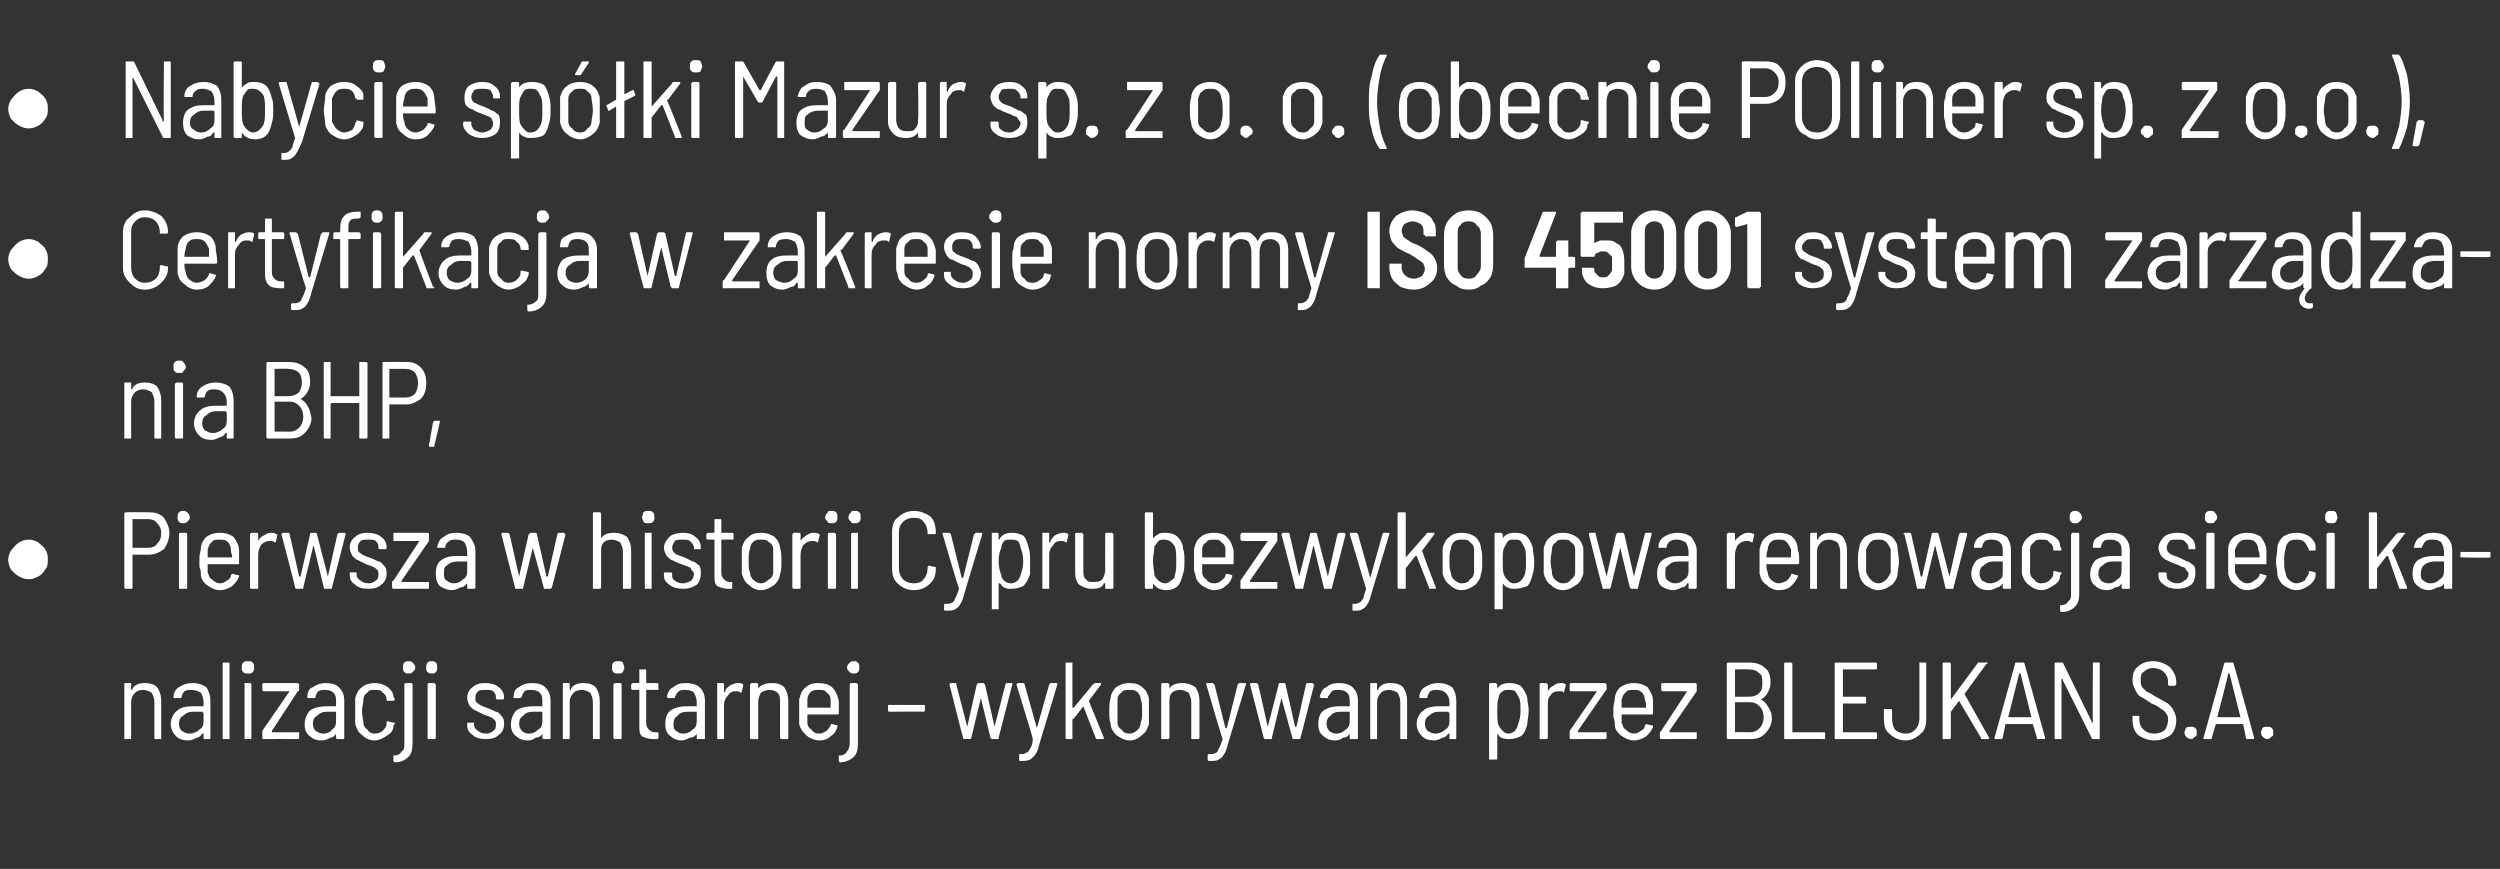
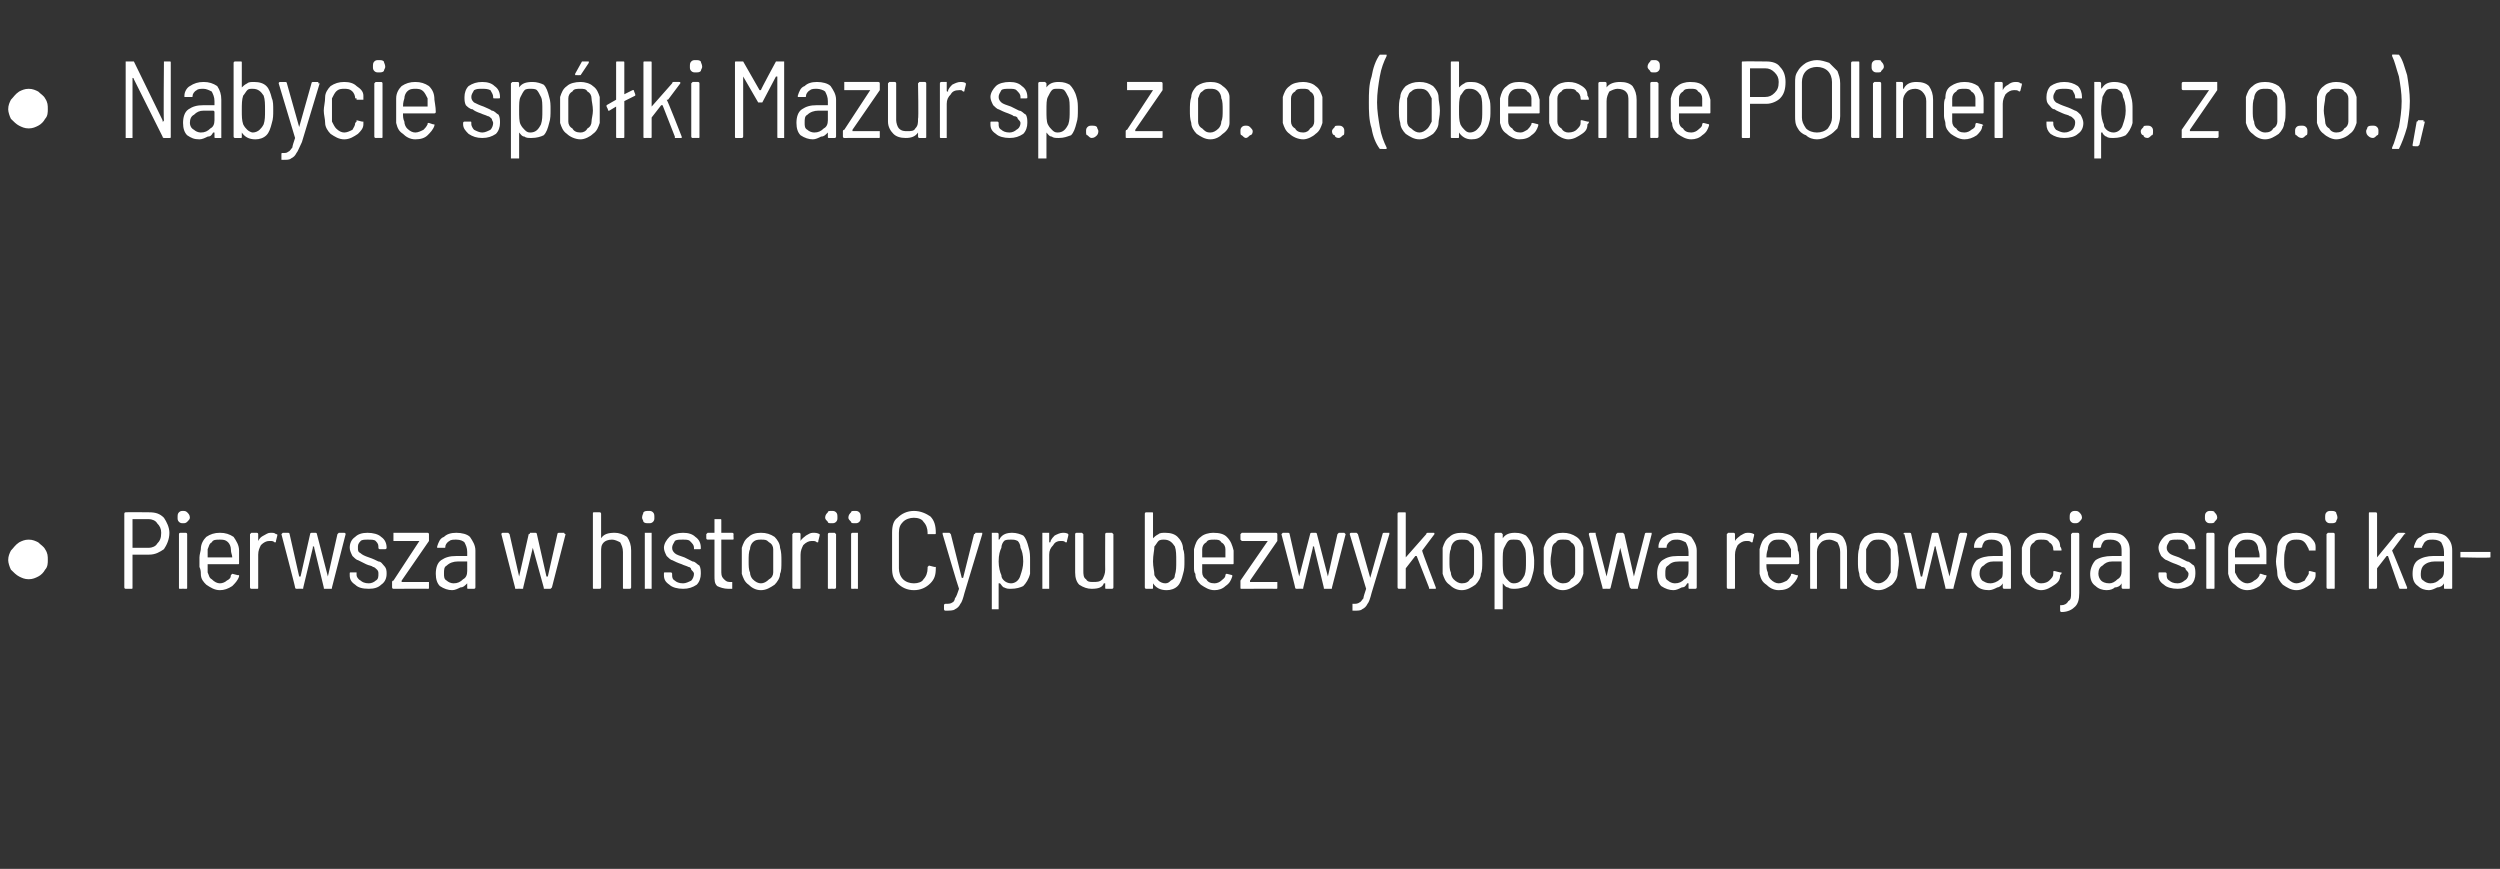
<svg xmlns="http://www.w3.org/2000/svg" version="1.1" width="183px" height="63.6px" viewBox="0 -2 183 63.6" style="top:-2px">
  <rect x="0" y="-2" width="183" height="63.6" fill="#333333" stroke="none" />
  <desc>• Nabycie sp ki Mazur sp. z o. o. (obecnie POliner sp. z o.o.), • Certyfikacja w zakresie normy ISO 45001 system zar...</desc>
  <defs />
  <g id="Polygon76868">
-     <path d="m10.6 48c.4 0 .7.1.9.3c.2.3.3.6.3 1c0 0 0 2.7 0 2.7c0 .1 0 .1 0 .1c0 0-.4 0-.4 0c-.1 0-.1 0-.1-.1c0 0 0-2.6 0-2.6c0-.3-.1-.5-.2-.7c-.2-.1-.4-.2-.6-.2c-.3 0-.5.1-.6.2c-.2.2-.3.4-.3.7c0 0 0 2.6 0 2.6c0 .1 0 .1 0 .1c0 0-.5 0-.5 0c0 0 0 0 0-.1c0 0 0-3.9 0-3.9c0 0 0-.1 0-.1c0 0 .5 0 .5 0c0 0 0 .1 0 .1c0 0 0 .3 0 .3c0 0 0 .1 0 .1c.1 0 .1 0 .1-.1c.2-.3.5-.4.9-.4c0 0 0 0 0 0zm3.5 0c.4 0 .7.1 1 .3c.2.3.3.6.3 1c0 0 0 2.7 0 2.7c0 .1 0 .1-.1.1c0 0-.4 0-.4 0c0 0 0 0 0-.1c0 0 0-.3 0-.3c0 0 0 0-.1 0c0 0 0 0 0 0c-.1.2-.3.3-.4.3c-.2.1-.4.2-.6.2c-.4 0-.7-.1-.9-.3c-.2-.2-.4-.5-.4-.9c0-.4.2-.8.5-1c.2-.2.6-.3 1.1-.3c0 0 .7 0 .7 0c0 0 .1 0 .1 0c0 0 0-.3 0-.3c0-.3-.1-.5-.2-.7c-.2-.1-.4-.2-.7-.2c-.2 0-.3 0-.5.1c-.1.1-.2.3-.2.4c0 .1-.1.1-.1.1c0 0-.4 0-.4 0c-.1 0-.1 0-.1 0c0-.1 0-.1 0-.1c0-.3.2-.6.4-.7c.3-.2.6-.3 1-.3c0 0 0 0 0 0zm-.2 3.7c.2 0 .5-.1.7-.3c.2-.1.3-.3.3-.6c0 0 0-.6 0-.6c0 0-.1-.1-.1-.1c0 0-.7 0-.7 0c-.3 0-.5.1-.7.3c-.2.1-.3.3-.3.6c0 .2.1.4.2.5c.2.1.3.2.6.2c0 0 0 0 0 0zm2.5.4c-.1 0-.1 0-.1-.1c0 0 0-5.4 0-5.4c0-.1 0-.1.1-.1c0 0 .4 0 .4 0c0 0 0 0 0 .1c0 0 0 5.4 0 5.4c0 .1 0 .1 0 .1c-.04-.01-.4 0-.4 0c0 0-.05-.01 0 0zm1.8-4.8c-.2 0-.3 0-.4-.1c-.1-.1-.1-.2-.1-.3c0-.2 0-.3.1-.4c.1-.1.2-.1.4-.1c.1 0 .2 0 .3.1c.1.1.1.2.1.4c0 .1 0 .2-.1.3c-.1.1-.2.1-.3.1c0 0 0 0 0 0zm-.3 4.8c0 0 0 0 0-.1c0 0 0-3.9 0-3.9c0 0 0-.1 0-.1c0 0 .4 0 .4 0c.1 0 .1.1.1.1c0 0 0 3.9 0 3.9c0 .1 0 .1-.1.1c.04-.01-.4 0-.4 0c0 0 .04-.01 0 0zm1.4 0c-.1 0-.1 0-.1-.1c0 0 0-.4 0-.4c0 0 0-.1 0-.1c0 0 2-2.9 2-2.9c0 0 0 0 0 0c0 0 0 0 0 0c0 0-1.9 0-1.9 0c-.1 0-.1-.1-.1-.1c0 0 0-.4 0-.4c0 0 0-.1.1-.1c0 0 2.5 0 2.5 0c0 0 .1.1.1.1c0 0 0 .4 0 .4c0 0 0 .1-.1.1c0 0-1.9 2.9-1.9 2.9c0 0 0 0 0 .1c0 0 0 0 0 0c0 0 1.9 0 1.9 0c0 0 .1 0 .1 0c0 0 0 .4 0 .4c0 .1-.1.1-.1.1c-.01-.01-2.5 0-2.5 0c0 0-.04-.01 0 0zm4.5-4.1c.5 0 .8.1 1 .3c.3.3.4.6.4 1c0 0 0 2.7 0 2.7c0 .1 0 .1-.1.1c0 0-.4 0-.4 0c0 0-.1 0-.1-.1c0 0 0-.3 0-.3c0 0 0 0 0 0c0 0 0 0 0 0c-.1.2-.3.3-.4.3c-.2.1-.4.2-.7.2c-.3 0-.6-.1-.8-.3c-.3-.2-.4-.5-.4-.9c0-.4.2-.8.4-1c.3-.2.7-.3 1.2-.3c0 0 .7 0 .7 0c0 0 0 0 0 0c0 0 0-.3 0-.3c0-.3 0-.5-.2-.7c-.1-.1-.3-.2-.6-.2c-.2 0-.3 0-.5.1c-.1.1-.2.3-.2.4c0 .1-.1.1-.1.1c0 0-.5 0-.5 0c0 0 0 0 0 0c0-.1 0-.1 0-.1c0-.3.1-.6.4-.7c.3-.2.6-.3.9-.3c0 0 0 0 0 0zm-.1 3.7c.2 0 .5-.1.6-.3c.2-.1.3-.3.3-.6c0 0 0-.6 0-.6c0 0 0-.1 0-.1c0 0-.7 0-.7 0c-.3 0-.5.1-.7.3c-.2.1-.3.3-.3.6c0 .2.1.4.2.5c.2.1.3.2.6.2c0 0 0 0 0 0zm3.7.5c-.4 0-.7-.2-.9-.4c-.3-.2-.4-.5-.5-.8c0-.3 0-.6 0-.9c0-.3 0-.6 0-1c.1-.3.2-.6.5-.8c.2-.2.6-.3.9-.3c.4 0 .7.1 1 .3c.2.2.4.4.4.7c.04.04.1.2.1.2c0 0-.04.02 0 0c0 0 0 .1-.1.1c0 0 0 0 0 0c0 0-.4 0-.4 0c-.1 0-.1 0-.1-.1c0 0 0 0 0 0c0-.2-.1-.4-.3-.5c-.1-.2-.3-.2-.6-.2c-.2 0-.4 0-.5.2c-.2.1-.3.3-.3.5c0 .3-.1.5-.1.9c0 .3.1.6.1.8c0 .2.1.4.3.5c.1.2.3.3.5.3c.3 0 .5-.1.6-.2c.2-.2.3-.3.3-.5c0 0 0-.1 0-.1c0-.1 0-.1.1-.1c0 0 .4.1.4.1c0 0 .1 0 .1 0c0 0 0 .1 0 .1c0 0 0 0-.1.1c0 .3-.1.5-.4.7c-.3.2-.6.4-1 .4c0 0 0 0 0 0zm2.5-4.9c-.1 0-.2 0-.3-.1c-.1-.1-.1-.2-.1-.3c0-.2 0-.3.1-.4c.1-.1.2-.1.3-.1c.1 0 .2 0 .3.1c.1.1.2.2.2.4c0 .1-.1.2-.2.3c-.1.1-.2.1-.3.1c0 0 0 0 0 0zm-1 6.5c-.1 0-.1-.1-.1-.1c0 0 0-.4 0-.4c0 0 0 0 .1 0c.2 0 .4-.1.5-.3c.2-.1.2-.3.2-.6c0 0 0-4.3 0-4.3c0 0 0-.1.1-.1c0 0 .4 0 .4 0c.1 0 .1.1.1.1c0 0 0 4.3 0 4.3c0 .5-.1.8-.3 1c-.2.2-.5.4-1 .4c0 0 0 0 0 0zm2.7-6.5c-.1 0-.2 0-.3-.1c-.1-.1-.1-.2-.1-.3c0-.2 0-.3.1-.4c.1-.1.2-.1.3-.1c.1 0 .2 0 .3.1c.1.1.1.2.1.4c0 .1 0 .2-.1.3c-.1.1-.2.1-.3.1c0 0 0 0 0 0zm-.2 4.8c-.1 0-.1 0-.1-.1c0 0 0-3.9 0-3.9c0 0 0-.1.1-.1c0 0 .4 0 .4 0c0 0 .1.1.1.1c0 0 0 3.9 0 3.9c0 .1-.1.1-.1.1c-.01-.01-.4 0-.4 0c0 0-.02-.01 0 0zm4.2 0c-.5 0-.8-.1-1-.3c-.3-.2-.4-.4-.4-.7c0 0 0-.1 0-.1c0-.1 0-.1.1-.1c0 0 .4 0 .4 0c0 0 0 0 0 .1c0 0 0 .1 0 .1c0 .1.1.3.3.4c.1.1.3.2.6.2c.2 0 .4-.1.5-.2c.2-.1.2-.3.2-.5c0-.1 0-.2-.1-.3c-.1-.1-.2-.2-.3-.2c-.1-.1-.3-.1-.5-.2c-.2-.1-.4-.2-.6-.3c-.1 0-.3-.2-.4-.3c-.1-.2-.2-.4-.2-.6c0-.3.1-.6.4-.8c.2-.2.5-.3.9-.3c.4 0 .8.1 1 .3c.3.2.4.5.4.8c0 0 0 0 0 0c0 .1-.1.1-.1.1c0 0-.4 0-.4 0c0 0-.1 0-.1-.1c0 0 0 0 0 0c0-.2 0-.3-.2-.5c-.1-.1-.3-.1-.6-.1c-.2 0-.4 0-.5.1c-.2.2-.2.3-.2.5c0 .2 0 .3.2.4c.1.1.3.2.6.3c.3.1.5.2.7.3c.2 0 .3.2.4.3c.2.2.2.4.2.6c0 .3-.1.6-.4.8c-.2.2-.5.3-.9.3c0 0 0 0 0 0zm3.3-4.1c.5 0 .8.1 1 .3c.3.3.4.6.4 1c0 0 0 2.7 0 2.7c0 .1 0 .1-.1.1c0 0-.4 0-.4 0c0 0-.1 0-.1-.1c0 0 0-.3 0-.3c0 0 0 0 0 0c0 0 0 0 0 0c-.1.2-.3.3-.5.3c-.1.1-.3.2-.6.2c-.3 0-.6-.1-.8-.3c-.3-.2-.4-.5-.4-.9c0-.4.2-.8.4-1c.3-.2.7-.3 1.2-.3c0 0 .7 0 .7 0c0 0 0 0 0 0c0 0 0-.3 0-.3c0-.3 0-.5-.2-.7c-.1-.1-.3-.2-.6-.2c-.2 0-.4 0-.5.1c-.1.1-.2.3-.2.4c-.1.1-.1.1-.1.1c0 0-.5 0-.5 0c0 0 0 0 0 0c0-.1-.1-.1 0-.1c0-.3.1-.6.4-.7c.2-.2.6-.3.9-.3c0 0 0 0 0 0zm-.2 3.7c.3 0 .5-.1.7-.3c.2-.1.3-.3.3-.6c0 0 0-.6 0-.6c0 0 0-.1 0-.1c0 0-.7 0-.7 0c-.3 0-.6.1-.7.3c-.2.1-.3.3-.3.6c0 .2.1.4.2.5c.1.1.3.2.5.2c0 0 0 0 0 0zm4-3.7c.4 0 .7.1.9.3c.2.3.3.6.3 1c0 0 0 2.7 0 2.7c0 .1 0 .1 0 .1c0 0-.4 0-.4 0c-.1 0-.1 0-.1-.1c0 0 0-2.6 0-2.6c0-.3-.1-.5-.2-.7c-.2-.1-.4-.2-.6-.2c-.3 0-.5.1-.6.2c-.2.2-.3.4-.3.7c0 0 0 2.6 0 2.6c0 .1 0 .1 0 .1c0 0-.5 0-.5 0c0 0 0 0 0-.1c0 0 0-3.9 0-3.9c0 0 0-.1 0-.1c0 0 .5 0 .5 0c0 0 0 .1 0 .1c0 0 0 .3 0 .3c0 0 0 .1 0 .1c.1 0 .1 0 .1-.1c.2-.3.5-.4.9-.4c0 0 0 0 0 0zm2.5-.7c-.1 0-.2 0-.3-.1c-.1-.1-.1-.2-.1-.3c0-.2 0-.3.1-.4c.1-.1.2-.1.3-.1c.2 0 .3 0 .4.1c0 .1.1.2.1.4c0 .1-.1.2-.1.3c-.1.1-.2.1-.4.1c0 0 0 0 0 0zm-.2 4.8c0 0-.1 0-.1-.1c0 0 0-3.9 0-3.9c0 0 .1-.1.1-.1c0 0 .4 0 .4 0c.1 0 .1.1.1.1c0 0 0 3.9 0 3.9c0 .1 0 .1-.1.1c.02-.01-.4 0-.4 0c0 0 .02-.01 0 0zm3.2-3.7c0 .1 0 .1-.1.1c0 0-.8 0-.8 0c0 0 0 0 0 0c0 0 0 2.4 0 2.4c0 .3.1.4.2.5c.1.1.2.2.4.2c0 0 .2 0 .2 0c0 0 .1 0 .1.1c0 0 0 .3 0 .3c0 .1-.1.1-.1.1c0 0-.3 0-.3 0c-.3 0-.6-.1-.8-.2c-.2-.2-.2-.4-.2-.8c0 0 0-2.6 0-2.6c0 0-.1 0-.1 0c0 0-.4 0-.4 0c0 0-.1 0-.1-.1c0 0 0-.3 0-.3c0 0 .1-.1.1-.1c0 0 .4 0 .4 0c0 0 .1 0 .1 0c0 0 0-.9 0-.9c0-.1 0-.1 0-.1c0 0 .4 0 .4 0c.1 0 .1 0 .1.1c0 0 0 .9 0 .9c0 0 0 0 0 0c0 0 .8 0 .8 0c.1 0 .1.1.1.1c-.02.02 0 .3 0 .3c0 0-.02.01 0 0zm2-.4c.4 0 .8.1 1 .3c.3.3.4.6.4 1c0 0 0 2.7 0 2.7c0 .1 0 .1-.1.1c0 0-.4 0-.4 0c-.1 0-.1 0-.1-.1c0 0 0-.3 0-.3c0 0 0 0 0 0c0 0 0 0 0 0c-.1.2-.3.3-.5.3c-.2.1-.4.2-.6.2c-.3 0-.6-.1-.8-.3c-.3-.2-.4-.5-.4-.9c0-.4.1-.8.4-1c.3-.2.7-.3 1.1-.3c0 0 .8 0 .8 0c0 0 0 0 0 0c0 0 0-.3 0-.3c0-.3-.1-.5-.2-.7c-.1-.1-.3-.2-.6-.2c-.2 0-.4 0-.5.1c-.2.1-.2.3-.3.4c0 .1 0 .1 0 .1c0 0-.5 0-.5 0c0 0 0 0 0 0c-.1-.1-.1-.1-.1-.1c.1-.3.2-.6.5-.7c.2-.2.5-.3.9-.3c0 0 0 0 0 0zm-.2 3.7c.3 0 .5-.1.7-.3c.2-.1.3-.3.3-.6c0 0 0-.6 0-.6c0 0 0-.1 0-.1c0 0-.7 0-.7 0c-.3 0-.6.1-.7.3c-.2.1-.3.3-.3.6c0 .2 0 .4.2.5c.1.1.3.2.5.2c0 0 0 0 0 0zm4-3.7c.1 0 .3 0 .4.1c0 0 0 0 0 .1c0 0-.1.4-.1.4c0 .1 0 .1-.1.1c-.1-.1-.2-.1-.3-.1c0 0-.1 0-.1 0c-.2 0-.4.1-.5.3c-.2.2-.3.4-.3.7c0 0 0 2.4 0 2.4c0 .1 0 .1-.1.1c0 0-.4 0-.4 0c0 0 0 0 0-.1c0 0 0-3.9 0-3.9c0 0 0-.1 0-.1c0 0 .4 0 .4 0c.1 0 .1.1.1.1c0 0 0 .5 0 .5c0 .1 0 .1 0 .1c0 0 0 0 .1-.1c0-.2.2-.3.3-.4c.2-.1.4-.2.6-.2c0 0 0 0 0 0zm2.5 0c.4 0 .7.1.9.3c.2.3.3.6.3 1c0 0 0 2.7 0 2.7c0 .1 0 .1-.1.1c0 0-.4 0-.4 0c0 0-.1 0-.1-.1c0 0 0-2.6 0-2.6c0-.3 0-.5-.2-.7c-.1-.1-.3-.2-.6-.2c-.2 0-.4.1-.6.2c-.1.2-.2.4-.2.7c0 0 0 2.6 0 2.6c0 .1 0 .1-.1.1c0 0-.4 0-.4 0c0 0-.1 0-.1-.1c0 0 0-3.9 0-3.9c0 0 .1-.1.1-.1c0 0 .4 0 .4 0c.1 0 .1.1.1.1c0 0 0 .3 0 .3c0 0 0 .1 0 .1c0 0 0 0 0-.1c.2-.3.6-.4 1-.4c0 0 0 0 0 0zm3.5 3.7c.2 0 .3-.1.5-.2c.1-.1.2-.2.3-.4c0-.1 0-.1.1-.1c0 0 .4.1.4.1c0 0 0 0 0 0c0 .1 0 .1 0 .1c-.1.3-.2.5-.5.7c-.2.2-.5.3-.8.3c-.4 0-.8-.2-1-.4c-.2-.2-.4-.4-.5-.8c0-.1 0-.3 0-.5c0-.1 0-.3 0-.4c0-.1 0-.2 0-.3c0-.2 0-.5 0-.6c.1-.4.2-.7.5-.9c.2-.2.5-.3.9-.3c.4 0 .8.1 1 .3c.3.3.4.6.5 1c0 .1 0 .5 0 .9c0 .1 0 .1-.1.1c0 0-2.2 0-2.2 0c0 0 0 0 0 0c0 .2 0 .4 0 .6c0 .2.1.4.3.5c.1.2.3.3.6.3c0 0 0 0 0 0zm-.1-3.2c-.2 0-.4 0-.6.2c-.1.1-.2.3-.2.5c0 .3 0 .5 0 .6c0 0 0 0 0 0c0 0 1.7 0 1.7 0c0 0 0 0 0 0c0-.2 0-.3 0-.6c0-.2-.1-.4-.3-.5c-.1-.2-.3-.2-.6-.2c0 0 0 0 0 0zm2.6-1.2c-.1 0-.2 0-.3-.1c-.1-.1-.2-.2-.2-.3c0-.2.1-.3.2-.4c.1-.1.2-.1.3-.1c.1 0 .2 0 .3.1c.1.1.1.2.1.4c0 .1 0 .2-.1.3c-.1.1-.2.1-.3.1c0 0 0 0 0 0zm-1 6.5c-.1 0-.1-.1-.1-.1c0 0 0-.4 0-.4c0 0 0 0 .1 0c.2 0 .4-.1.5-.3c.1-.1.2-.3.2-.6c0 0 0-4.3 0-4.3c0 0 0-.1.1-.1c0 0 .4 0 .4 0c0 0 .1.1.1.1c0 0 0 4.3 0 4.3c0 .5-.1.8-.3 1c-.2.2-.6.4-1 .4c0 0 0 0 0 0zm3.6-3.7c-.1 0-.1-.1-.1-.1c0 0 0-.3 0-.3c0-.1 0-.1.1-.1c0 0 2.5 0 2.5 0c.1 0 .1 0 .1.1c0 0 0 .3 0 .3c0 0 0 .1-.1.1c.02-.03-2.5 0-2.5 0c0 0-.04-.03 0 0zm5.5 2c-.1 0-.1 0-.1-.1c-.02.02-1-3.9-1-3.9c0 0-.01 0 0 0c0 0 0-.1.1-.1c0 0 .4 0 .4 0c0 0 0 .1 0 .1c0 0 .8 3.1.8 3.1c0 0 0 0 0 0c0 0 0 0 0 0c0 0 .7-3.1.7-3.1c0 0 .1-.1.1-.1c0 0 .4 0 .4 0c0 0 .1.1.1.1c0 0 .7 3.1.7 3.1c0 0 0 0 0 0c0 0 0 0 0 0c0 0 .8-3.1.8-3.1c0 0 0-.1.1-.1c0 0 .4 0 .4 0c0 0 0 .1 0 .1c0 0 0 0 0 0c0 0-1 3.9-1 3.9c0 .1 0 .1-.1.1c0 0-.4 0-.4 0c0 0 0 0-.1-.1c0 0-.7-2.9-.7-2.9c0-.1 0-.1 0-.1c0 0 0 0 0 .1c0 0-.7 2.9-.7 2.9c0 .1-.1.1-.1.1c-.02-.01-.4 0-.4 0c0 0-.03-.01 0 0zm4.1 1.6c-.1 0-.1 0-.1-.1c0 0 0-.3 0-.3c0-.1 0-.1.1-.1c0 0 0 0 0 0c.2 0 .3 0 .4-.1c.2 0 .2-.2.3-.3c.1-.1.2-.4.2-.7c0 0 0 0 0 0c.03-.04-1.2-4-1.2-4c0 0 .03 0 0 0c0 0 .1-.1.1-.1c0 0 .4 0 .4 0c.1 0 .1.1.1.1c0 0 .9 3.2.9 3.2c0 0 0 0 0 0c0 0 0 0 0 0c0 0 .9-3.2.9-3.2c0 0 .1-.1.1-.1c0 0 .4 0 .4 0c.1 0 .1 0 .1.1c0 0 0 0 0 0c0 0-1.3 4.3-1.3 4.3c-.1.4-.2.7-.3.8c-.1.2-.3.3-.4.4c-.2.1-.4.1-.7.1c.02-.01 0 0 0 0c0 0-.03-.01 0 0zm3.4-1.6c-.1 0-.1 0-.1-.1c0 0 0-5.4 0-5.4c0-.1 0-.1.1-.1c0 0 .4 0 .4 0c0 0 0 0 0 .1c0 0 0 3.2 0 3.2c0 0 0 0 .1 0c0 0 0 0 0 0c0 0 1.4-1.7 1.4-1.7c.1 0 .1-.1.1-.1c0 0 .5 0 .5 0c0 0 0 0 0 .1c.1 0 .1 0 0 0c0 0-.9 1.2-.9 1.2c0 0 0 0 0 0c.01.01 1.1 2.7 1.1 2.7c0 0 0 .02 0 0c0 .1 0 .1-.1.1c0 0-.4 0-.4 0c0 0-.1 0-.1-.1c0 0-.9-2.3-.9-2.3c0 0 0 0 0 0c0 0 0 0 0 0c0 0-.7.9-.7.9c-.1 0-.1.1-.1.1c0 0 0 1.3 0 1.3c0 .1 0 .1 0 .1c-.04-.01-.4 0-.4 0c0 0-.05-.01 0 0zm4.6.1c-.4 0-.7-.2-1-.4c-.2-.2-.4-.5-.4-.8c-.1-.3-.1-.6-.1-.9c0-.4 0-.7.1-1c0-.3.2-.6.4-.8c.3-.2.6-.3 1-.3c.4 0 .7.1.9.3c.3.2.4.5.5.8c0 .3 0 .6 0 1c0 .4 0 .7 0 .9c-.1.3-.2.6-.5.8c-.2.2-.5.4-.9.4c0 0 0 0 0 0zm0-.5c.2 0 .4-.1.6-.3c.1-.1.2-.3.2-.5c.1-.2.1-.5.1-.8c0-.4 0-.7-.1-.9c0-.2-.1-.4-.2-.5c-.2-.2-.4-.2-.6-.2c-.3 0-.5 0-.6.2c-.2.1-.3.3-.3.5c0 .2 0 .5 0 .9c0 .3 0 .6 0 .8c0 .2.1.4.3.5c.1.2.3.3.6.3c0 0 0 0 0 0zm3.9-3.7c.3 0 .6.1.9.3c.2.3.3.6.3 1c0 0 0 2.7 0 2.7c0 .1-.1.1-.1.1c0 0-.4 0-.4 0c-.1 0-.1 0-.1-.1c0 0 0-2.6 0-2.6c0-.3-.1-.5-.2-.7c-.2-.1-.4-.2-.6-.2c-.3 0-.5.1-.6.2c-.2.2-.2.4-.2.7c0 0 0 2.6 0 2.6c0 .1-.1.1-.1.1c0 0-.4 0-.4 0c-.1 0-.1 0-.1-.1c0 0 0-3.9 0-3.9c0 0 0-.1.1-.1c0 0 .4 0 .4 0c0 0 .1.1.1.1c0 0 0 .3 0 .3c0 0 0 .1 0 .1c0 0 0 0 0-.1c.2-.3.5-.4 1-.4c0 0 0 0 0 0zm1.9 5.7c0 0-.1 0-.1-.1c0 0 0-.3 0-.3c0-.1.1-.1.1-.1c0 0 0 0 0 0c.2 0 .4 0 .5-.1c.1 0 .2-.2.2-.3c.1-.1.2-.4.3-.7c0 0 0 0 0 0c-.05-.04-1.2-4-1.2-4c0 0-.05 0 0 0c0 0 0-.1 0-.1c0 0 .5 0 .5 0c0 0 0 .1.1.1c0 0 .8 3.2.8 3.2c0 0 0 0 0 0c.1 0 .1 0 .1 0c0 0 .8-3.2.8-3.2c0 0 .1-.1.1-.1c0 0 .5 0 .5 0c0 0 0 0 0 .1c0 0 0 0 0 0c0 0-1.3 4.3-1.3 4.3c-.1.4-.2.7-.3.8c-.1.2-.2.3-.4.4c-.1.1-.4.1-.7.1c.04-.01 0 0 0 0c0 0-.01-.01 0 0zm4.1-1.6c0 0-.1 0-.1-.1c.01.02-1-3.9-1-3.9c0 0 .02 0 0 0c0 0 0-.1.1-.1c0 0 .4 0 .4 0c0 0 .1.1.1.1c0 0 .7 3.1.7 3.1c0 0 0 0 0 0c0 0 0 0 0 0c0 0 .8-3.1.8-3.1c0 0 0-.1 0-.1c0 0 .4 0 .4 0c.1 0 .1.1.1.1c0 0 .7 3.1.7 3.1c.1 0 .1 0 .1 0c0 0 0 0 0 0c0 0 .7-3.1.7-3.1c0 0 0-.1.1-.1c0 0 .4 0 .4 0c0 0 0 .1.1.1c0 0 0 0 0 0c0 0-1 3.9-1 3.9c0 .1-.1.1-.1.1c0 0-.4 0-.4 0c-.1 0-.1 0-.1-.1c0 0-.8-2.9-.8-2.9c0-.1 0-.1 0-.1c0 0 0 0 0 .1c0 0-.7 2.9-.7 2.9c0 .1 0 .1-.1.1c.01-.01-.4 0-.4 0c0 0 0-.01 0 0zm5.4-4.1c.4 0 .8.1 1 .3c.3.3.4.6.4 1c0 0 0 2.7 0 2.7c0 .1 0 .1-.1.1c0 0-.4 0-.4 0c-.1 0-.1 0-.1-.1c0 0 0-.3 0-.3c0 0 0 0 0 0c0 0 0 0 0 0c-.1.2-.3.3-.5.3c-.1.1-.3.2-.6.2c-.3 0-.6-.1-.8-.3c-.3-.2-.4-.5-.4-.9c0-.4.1-.8.4-1c.3-.2.7-.3 1.1-.3c0 0 .8 0 .8 0c0 0 0 0 0 0c0 0 0-.3 0-.3c0-.3 0-.5-.2-.7c-.1-.1-.3-.2-.6-.2c-.2 0-.4 0-.5.1c-.1.1-.2.3-.3.4c0 .1 0 .1 0 .1c0 0-.5 0-.5 0c0 0 0 0 0 0c-.1-.1-.1-.1-.1-.1c.1-.3.2-.6.5-.7c.2-.2.5-.3.9-.3c0 0 0 0 0 0zm-.2 3.7c.3 0 .5-.1.7-.3c.2-.1.3-.3.3-.6c0 0 0-.6 0-.6c0 0 0-.1 0-.1c0 0-.7 0-.7 0c-.3 0-.6.1-.7.3c-.2.1-.3.3-.3.6c0 .2.1.4.2.5c.1.1.3.2.5.2c0 0 0 0 0 0zm4-3.7c.4 0 .7.1.9.3c.2.3.3.6.3 1c0 0 0 2.7 0 2.7c0 .1 0 .1 0 .1c0 0-.4 0-.4 0c-.1 0-.1 0-.1-.1c0 0 0-2.6 0-2.6c0-.3-.1-.5-.2-.7c-.2-.1-.4-.2-.6-.2c-.3 0-.5.1-.6.2c-.2.2-.3.4-.3.7c0 0 0 2.6 0 2.6c0 .1 0 .1 0 .1c0 0-.5 0-.5 0c0 0 0 0 0-.1c0 0 0-3.9 0-3.9c0 0 0-.1 0-.1c0 0 .5 0 .5 0c0 0 0 .1 0 .1c0 0 0 .3 0 .3c0 0 0 .1 0 .1c.1 0 .1 0 .1-.1c.2-.3.5-.4.9-.4c0 0 0 0 0 0zm3.5 0c.4 0 .7.1 1 .3c.2.3.3.6.3 1c0 0 0 2.7 0 2.7c0 .1 0 .1-.1.1c0 0-.4 0-.4 0c0 0 0 0 0-.1c0 0 0-.3 0-.3c0 0-.1 0-.1 0c0 0 0 0 0 0c-.1.2-.3.3-.4.3c-.2.1-.4.2-.6.2c-.4 0-.7-.1-.9-.3c-.2-.2-.4-.5-.4-.9c0-.4.2-.8.5-1c.2-.2.6-.3 1.1-.3c0 0 .7 0 .7 0c0 0 .1 0 .1 0c0 0 0-.3 0-.3c0-.3-.1-.5-.3-.7c-.1-.1-.3-.2-.6-.2c-.2 0-.3 0-.5.1c-.1.1-.2.3-.2.4c0 .1-.1.1-.1.1c0 0-.5 0-.5 0c0 0 0 0 0 0c0-.1 0-.1 0-.1c0-.3.2-.6.4-.7c.3-.2.6-.3 1-.3c0 0 0 0 0 0zm-.2 3.7c.2 0 .5-.1.7-.3c.2-.1.3-.3.3-.6c0 0 0-.6 0-.6c0 0-.1-.1-.1-.1c0 0-.7 0-.7 0c-.3 0-.5.1-.7.3c-.2.1-.3.3-.3.6c0 .2.1.4.2.5c.2.1.3.2.6.2c0 0 0 0 0 0zm6.7-2.6c0 .3.1.6.1.9c0 .4-.1.7-.1 1c-.1.4-.2.7-.5.9c-.2.1-.5.2-.8.2c-.2 0-.4 0-.6-.1c-.1 0-.2-.2-.3-.3c0 0 0 0 0 0c0 0 0 0 0 0c0 0 0 1.9 0 1.9c0 0-.1 0-.1 0c0 0-.4 0-.4 0c-.1 0-.1 0-.1 0c0 0 0-5.5 0-5.5c0 0 0-.1.1-.1c0 0 .4 0 .4 0c0 0 .1.1.1.1c0 0 0 .3 0 .3c0 0 0 0 0 .1c0 0 0-.1 0-.1c.2-.3.5-.4.9-.4c.4 0 .6.1.8.2c.2.2.4.5.5.9c0 0 0 0 0 0zm-.7 2c.1-.3.2-.6.2-1c0-.5 0-.8-.1-1c-.1-.2-.2-.4-.3-.5c-.1-.1-.3-.1-.5-.1c-.2 0-.3 0-.4.1c-.2.1-.3.3-.3.5c-.1.2-.1.5-.1 1c0 .4 0 .8.1 1c.1.2.2.3.3.4c.1.1.2.2.4.2c.3 0 .6-.2.7-.6c0 0 0 0 0 0zm3.1-3.1c.2 0 .3 0 .4.1c0 0 .1 0 0 .1c0 0-.1.4-.1.4c0 .1 0 .1 0 .1c-.1-.1-.2-.1-.3-.1c0 0-.1 0-.1 0c-.3 0-.5.1-.6.3c-.2.2-.2.4-.2.7c0 0 0 2.4 0 2.4c0 .1-.1.1-.1.1c0 0-.4 0-.4 0c-.1 0-.1 0-.1-.1c0 0 0-3.9 0-3.9c0 0 0-.1.1-.1c0 0 .4 0 .4 0c0 0 .1.1.1.1c0 0 0 .5 0 .5c0 .1 0 .1 0 .1c0 0 0 0 0-.1c.1-.2.2-.3.4-.4c.1-.1.3-.2.5-.2c0 0 0 0 0 0zm.8 4.1c-.1 0-.1 0-.1-.1c0 0 0-.4 0-.4c0 0 0-.1 0-.1c0 0 2-2.9 2-2.9c0 0 0 0 0 0c0 0 0 0-.1 0c0 0-1.8 0-1.8 0c-.1 0-.1-.1-.1-.1c0 0 0-.4 0-.4c0 0 0-.1.1-.1c0 0 2.5 0 2.5 0c0 0 .1.1.1.1c0 0 0 .4 0 .4c0 0-.1.1-.1.1c0 0-2 2.9-2 2.9c0 0 0 0 0 .1c.1 0 .1 0 .1 0c0 0 1.9 0 1.9 0c0 0 .1 0 .1 0c0 0 0 .4 0 .4c0 .1-.1.1-.1.1c-.01-.01-2.5 0-2.5 0c0 0-.04-.01 0 0zm4.6-.4c.2 0 .4-.1.5-.2c.2-.1.3-.2.3-.4c.1-.1.1-.1.1-.1c0 0 .4.1.4.1c0 0 .1 0 .1 0c0 .1 0 .1 0 .1c-.1.3-.3.5-.5.7c-.3.2-.6.3-.9.3c-.4 0-.7-.2-1-.4c-.2-.2-.4-.4-.4-.8c0-.1 0-.3-.1-.5c0-.1 0-.3 0-.4c0-.1 0-.2 0-.3c0-.2.1-.5.1-.6c0-.4.2-.7.4-.9c.3-.2.6-.3 1-.3c.4 0 .7.1 1 .3c.2.3.4.6.4 1c0 .1 0 .5 0 .9c0 .1 0 .1-.1.1c0 0-2.2 0-2.2 0c0 0 0 0 0 0c0 .2 0 .4 0 .6c.1.2.1.4.3.5c.2.2.4.3.6.3c0 0 0 0 0 0zm0-3.2c-.3 0-.5 0-.6.2c-.2.1-.2.3-.3.5c0 .3 0 .5 0 .6c0 0 0 0 0 0c0 0 1.7 0 1.7 0c.1 0 .1 0 .1 0c0-.2 0-.3-.1-.6c0-.2-.1-.4-.2-.5c-.2-.2-.4-.2-.6-.2c0 0 0 0 0 0zm2 3.6c0 0-.1 0-.1-.1c0 0 0-.4 0-.4c0 0 .1-.1.1-.1c0 0 1.9-2.9 1.9-2.9c0 0 0 0 0 0c0 0 0 0 0 0c0 0-1.8 0-1.8 0c-.1 0-.1-.1-.1-.1c0 0 0-.4 0-.4c0 0 0-.1.1-.1c0 0 2.4 0 2.4 0c.1 0 .1.1.1.1c0 0 0 .4 0 .4c0 0 0 .1 0 .1c0 0-2 2.9-2 2.9c0 0 0 0 0 .1c0 0 0 0 0 0c0 0 1.9 0 1.9 0c.1 0 .1 0 .1 0c0 0 0 .4 0 .4c0 .1 0 .1-.1.1c.05-.01-2.5 0-2.5 0c0 0 .02-.01 0 0zm7.3-2.9c-.1 0-.1 0 0 0c.2.1.4.3.5.5c.2.3.3.5.3.9c0 .4-.2.8-.5 1.1c-.3.3-.6.4-1.1.4c0 0-1.6 0-1.6 0c0 0-.1 0-.1-.1c0 0 0-5.4 0-5.4c0-.1.1-.1.1-.1c0 0 1.5 0 1.5 0c.5 0 .9.1 1.2.4c.3.2.4.6.4 1.1c0 .3-.1.5-.2.7c-.1.2-.3.4-.5.5c0 0 0 0 0 0zm-1.9-2.2c0 0 0 0 0 0c0 0 0 1.9 0 1.9c0 .1 0 .1 0 .1c0 0 1 0 1 0c.4 0 .6-.1.8-.3c.2-.2.2-.4.2-.7c0-.3 0-.6-.2-.7c-.2-.2-.4-.3-.8-.3c.05-.02-1 0-1 0c0 0 .05-.02 0 0zm1.1 4.6c.3 0 .5-.1.7-.3c.2-.2.3-.5.3-.8c0-.3-.1-.6-.3-.8c-.2-.2-.4-.3-.7-.3c0 0-1.1 0-1.1 0c0 0 0 0 0 .1c0 0 0 2.1 0 2.1c0 0 0 0 0 0c.05-.02 1.1 0 1.1 0c0 0-.01-.02 0 0zm2.6.5c-.1 0-.1 0-.1-.1c0 0 0-5.4 0-5.4c0-.1 0-.1.1-.1c0 0 .4 0 .4 0c0 0 .1 0 .1.1c0 0 0 5 0 5c0 0 0 0 0 0c0 0 2.3 0 2.3 0c.1 0 .1 0 .1.1c0 0 0 .3 0 .3c0 .1 0 .1-.1.1c.02-.01-2.8 0-2.8 0c0 0-.03-.01 0 0zm6.7-5.2c0 .1-.1.1-.1.1c0 0-2.4 0-2.4 0c0 0 0 0 0 0c0 0 0 2 0 2c0 0 0 0 0 0c0 0 1.6 0 1.6 0c.1 0 .1.1.1.1c0 0 0 .3 0 .3c0 .1 0 .1-.1.1c0 0-1.6 0-1.6 0c0 0 0 0 0 .1c0 0 0 2 0 2c0 0 0 0 0 0c0 0 2.4 0 2.4 0c0 0 .1 0 .1.1c0 0 0 .3 0 .3c0 .1-.1.1-.1.1c0 0-2.9 0-2.9 0c-.1 0-.1 0-.1-.1c0 0 0-5.4 0-5.4c0-.1 0-.1.1-.1c0 0 2.9 0 2.9 0c0 0 .1 0 .1.1c-.03-.03 0 .3 0 .3c0 0-.03 0 0 0zm2.1 5.3c-.5 0-.9-.2-1.2-.5c-.3-.2-.4-.6-.4-1.1c0 0 0-.6 0-.6c0-.1 0-.1.1-.1c0 0 .4 0 .4 0c0 0 .1 0 .1.1c0 0 0 .6 0 .6c0 .4.1.6.2.8c.2.2.5.3.8.3c.3 0 .5-.1.7-.3c.2-.2.3-.5.3-.8c0 0 0-4 0-4c0-.1 0-.1 0-.1c0 0 .4 0 .4 0c.1 0 .1 0 .1.1c0 0 0 4 0 4c0 .5-.1.9-.4 1.1c-.3.3-.7.5-1.1.5c0 0 0 0 0 0zm2.8-.1c-.1 0-.1 0-.1-.1c0 0 0-5.4 0-5.4c0-.1 0-.1.1-.1c0 0 .4 0 .4 0c0 0 .1 0 .1.1c0 0 0 2.6 0 2.6c0 0 0 0 0 0c0 0 0 0 0 0c0 0 2-2.7 2-2.7c.1 0 .1 0 .1 0c0 0 .5 0 .5 0c0 0 0 0 .1 0c0 0 0 .1-.1.1c0 0-1.6 2.2-1.6 2.2c0 0 0 0 0 0c0 0 1.8 3.2 1.8 3.2c0 0 0 0 0 0c0 .1 0 .1-.1.1c0 0-.4 0-.4 0c-.1 0-.1 0-.1-.1c0 0-1.6-2.7-1.6-2.7c0-.1 0-.1 0 0c0 0-.6.8-.6.8c0 0 0 0 0 0c0 0 0 1.9 0 1.9c0 .1-.1.1-.1.1c-.01-.01-.4 0-.4 0c0 0-.02-.01 0 0zm6.9 0c-.1 0-.1 0-.1-.1c0 0-.3-1-.3-1c0 0 0 0 0 0c0 0-1.9 0-1.9 0c0 0 0 0-.1 0c0 0-.2 1-.2 1c0 .1-.1.1-.1.1c0 0-.4 0-.4 0c0 0-.1 0-.1 0c0-.1 0-.1 0-.1c0 0 1.5-5.4 1.5-5.4c0-.1 0-.1.1-.1c0 0 .5 0 .5 0c0 0 .1 0 .1.1c-.01-.04 1.5 5.4 1.5 5.4c0 0-.01.02 0 0c0 .1 0 .1-.1.1c.01-.01-.4 0-.4 0c0 0-.01-.01 0 0zm-2.2-1.6c0 0 0 0 0 0c0 0 0 0 0 0c0 0 1.7 0 1.7 0c0 0 0 0 0 0c0 0 0 0 0 0c0 0-.8-3.2-.8-3.2c-.1 0-.1 0-.1 0c0 0 0 0 0 0c.02-.02-.8 3.2-.8 3.2c0 0-.02 0 0 0zm6.2-3.9c0-.1 0-.1 0-.1c0 0 .5 0 .5 0c0 0 0 0 0 .1c0 0 0 5.4 0 5.4c0 .1 0 .1 0 .1c0 0-.5 0-.5 0c0 0-.1 0-.1-.1c0 0-2.1-4.2-2.1-4.2c0-.1 0-.1 0-.1c-.1 0-.1 0-.1.1c0 0 0 4.2 0 4.2c0 .1 0 .1 0 .1c0 0-.4 0-.4 0c-.1 0-.1 0-.1-.1c0 0 0-5.4 0-5.4c0-.1 0-.1.1-.1c0 0 .4 0 .4 0c0 0 .1 0 .1 0c0 0 2.1 4.3 2.1 4.3c0 .1.1.1.1.1c0 0 0-.1 0-.1c-.03.03 0-4.2 0-4.2c0 0-.03-.03 0 0zm4.5 5.6c-.5 0-.9-.2-1.2-.4c-.3-.3-.4-.7-.4-1.1c0 0 0-.2 0-.2c0-.1 0-.1 0-.1c0 0 .4 0 .4 0c.1 0 .1 0 .1.1c0 0 0 .2 0 .2c0 .3.1.5.3.7c.2.2.5.3.8.3c.3 0 .6-.1.8-.3c.1-.2.2-.4.2-.7c0-.2 0-.3-.1-.4c-.1-.2-.2-.3-.4-.4c-.1-.1-.4-.3-.7-.4c-.3-.2-.6-.4-.8-.5c-.2-.1-.3-.3-.4-.5c-.1-.2-.2-.4-.2-.7c0-.4.1-.8.4-1c.3-.3.7-.4 1.1-.4c.5 0 .9.2 1.2.4c.3.3.5.7.5 1.1c0 0 0 .2 0 .2c0 0-.1.1-.1.1c0 0-.4 0-.4 0c-.1 0-.1-.1-.1-.1c0 0 0-.2 0-.2c0-.3-.1-.5-.3-.7c-.2-.2-.5-.3-.8-.3c-.3 0-.5.1-.7.3c-.2.1-.2.3-.2.6c0 .2 0 .3.1.5c.1.1.2.2.3.3c.2.1.4.2.7.4c.4.2.7.4.9.5c.2.2.3.3.4.5c.1.2.2.4.2.7c0 .4-.1.8-.4 1.1c-.3.2-.7.4-1.2.4c0 0 0 0 0 0zm2.7-.1c-.2 0-.3-.1-.4-.2c0 0-.1-.1-.1-.3c0-.1.1-.2.1-.3c.1-.1.2-.1.4-.1c.1 0 .2 0 .3.1c.1.1.1.2.1.3c0 .2 0 .3-.1.3c-.1.1-.2.2-.3.2c0 0 0 0 0 0zm4.1 0c0 0-.1 0-.1-.1c0 0-.2-1-.2-1c0 0-.1 0-.1 0c0 0-1.9 0-1.9 0c0 0 0 0 0 0c0 0-.3 1-.3 1c0 .1 0 .1-.1.1c0 0-.4 0-.4 0c0 0 0 0-.1 0c0-.1 0-.1 0-.1c0 0 1.5-5.4 1.5-5.4c0-.1.1-.1.1-.1c0 0 .5 0 .5 0c.1 0 .1 0 .1.1c.02-.04 1.5 5.4 1.5 5.4c0 0 .02.02 0 0c0 .1 0 .1-.1.1c.04-.01-.4 0-.4 0c0 0 .02-.01 0 0zm-2.2-1.6c0 0 0 0 0 0c0 0 0 0 0 0c0 0 1.7 0 1.7 0c0 0 0 0 0 0c0 0 0 0 0 0c0 0-.8-3.2-.8-3.2c0 0 0 0 0 0c0 0 0 0-.1 0c.05-.02-.8 3.2-.8 3.2c0 0 .01 0 0 0zm3.7 1.6c-.2 0-.3-.1-.4-.2c0 0-.1-.1-.1-.3c0-.1.1-.2.1-.3c.1-.1.2-.1.4-.1c.1 0 .2 0 .3.1c.1.1.1.2.1.3c0 .2 0 .3-.1.3c-.1.1-.2.2-.3.2c0 0 0 0 0 0z" stroke="none" fill="#fff" />
-   </g>
+     </g>
  <g id="Polygon76867">
    <path d="m2.1 40.4c-.3 0-.5-.1-.7-.2c-.2-.1-.4-.3-.6-.5c-.1-.2-.2-.5-.2-.7c0-.3.1-.5.2-.7c.2-.2.3-.4.6-.6c.2-.1.4-.2.7-.2c.3 0 .5.1.7.2c.2.2.4.3.5.5c.2.3.2.5.2.8c0 .2 0 .5-.2.7c-.1.2-.3.4-.5.5c-.2.1-.4.2-.7.2c0 0 0 0 0 0zm8.8-4.9c.5 0 .8.1 1.1.4c.2.3.4.7.4 1.1c0 .5-.2.9-.4 1.2c-.3.2-.6.4-1.1.4c0 0-1.2 0-1.2 0c0 0 0 0 0 0c0 0 0 2.4 0 2.4c0 .1 0 .1-.1.1c0 0-.4 0-.4 0c0 0-.1 0-.1-.1c0 0 0-5.4 0-5.4c0-.1.1-.1.1-.1c.02-.02 1.7 0 1.7 0c0 0 .03-.02 0 0zm0 2.6c.2 0 .5-.1.6-.3c.2-.2.3-.4.3-.8c0-.3-.1-.5-.3-.7c-.1-.2-.4-.3-.6-.3c0 0-1.2 0-1.2 0c0 0 0 0 0 0c0 0 0 2.1 0 2.1c0 0 0 0 0 0c.04 0 1.2 0 1.2 0c0 0-.04 0 0 0zm2.5-1.8c-.1 0-.2 0-.3-.1c-.1-.1-.1-.2-.1-.3c0-.2 0-.3.1-.4c.1-.1.2-.1.3-.1c.1 0 .2 0 .3.1c.1.1.2.2.2.4c0 .1-.1.2-.2.3c-.1.1-.2.1-.3.1c0 0 0 0 0 0zm-.2 4.8c-.1 0-.1 0-.1-.1c0 0 0-3.9 0-3.9c0 0 0-.1.1-.1c0 0 .4 0 .4 0c.1 0 .1.1.1.1c0 0 0 3.9 0 3.9c0 .1 0 .1-.1.1c0-.01-.4 0-.4 0c0 0-.01-.01 0 0zm2.9-.4c.2 0 .4-.1.5-.2c.2-.1.3-.2.3-.4c.1-.1.1-.1.1-.1c0 0 .4.1.4.1c0 0 .1 0 .1 0c0 .1 0 .1 0 .1c-.1.3-.3.5-.5.7c-.3.2-.6.3-.9.3c-.4 0-.7-.2-1-.4c-.2-.2-.4-.4-.4-.8c0-.1 0-.3-.1-.5c0-.1 0-.3 0-.4c0-.1 0-.2 0-.3c0-.2.1-.5.1-.6c0-.4.2-.7.4-.9c.3-.2.6-.3 1-.3c.4 0 .7.1 1 .3c.2.3.4.6.4 1c0 .1 0 .5 0 .9c0 .1 0 .1-.1.1c0 0-2.2 0-2.2 0c0 0 0 0 0 0c0 .2 0 .4 0 .6c.1.2.1.4.3.5c.2.2.4.3.6.3c0 0 0 0 0 0zm0-3.2c-.3 0-.5 0-.6.2c-.2.1-.2.3-.3.5c0 .3 0 .5 0 .6c0 0 0 0 0 0c0 0 1.7 0 1.7 0c0 0 .1 0 .1 0c0-.2-.1-.3-.1-.6c0-.2-.1-.4-.2-.5c-.2-.2-.4-.2-.6-.2c0 0 0 0 0 0zm3.7-.5c.2 0 .3 0 .4.1c.1 0 .1 0 .1.1c0 0-.1.4-.1.4c0 .1 0 .1-.1.1c-.1-.1-.2-.1-.3-.1c0 0-.1 0-.1 0c-.2 0-.4.1-.6.3c-.1.2-.2.4-.2.7c0 0 0 2.4 0 2.4c0 .1 0 .1-.1.1c0 0-.4 0-.4 0c0 0-.1 0-.1-.1c0 0 0-3.9 0-3.9c0 0 .1-.1.1-.1c0 0 .4 0 .4 0c.1 0 .1.1.1.1c0 0 0 .5 0 .5c0 .1 0 .1 0 .1c0 0 0 0 0-.1c.1-.2.2-.3.4-.4c.2-.1.3-.2.5-.2c0 0 0 0 0 0zm1.9 4.1c0 0-.1 0-.1-.1c.03.02-1-3.9-1-3.9c0 0 .04 0 0 0c0 0 .1-.1.1-.1c0 0 .4 0 .4 0c.1 0 .1.1.1.1c0 0 .7 3.1.7 3.1c0 0 0 0 0 0c0 0 0 0 .1 0c0 0 .7-3.1.7-3.1c0 0 0-.1.1-.1c0 0 .3 0 .3 0c.1 0 .1.1.1.1c0 0 .8 3.1.8 3.1c0 0 0 0 0 0c0 0 0 0 0 0c0 0 .7-3.1.7-3.1c0 0 .1-.1.1-.1c0 0 .4 0 .4 0c.1 0 .1.1.1.1c0 0 0 0 0 0c0 0-1 3.9-1 3.9c0 .1 0 .1-.1.1c0 0-.4 0-.4 0c-.1 0-.1 0-.1-.1c0 0-.7-2.9-.7-2.9c0-.1 0-.1-.1-.1c0 0 0 0 0 .1c0 0-.7 2.9-.7 2.9c0 .1 0 .1-.1.1c.04-.01-.4 0-.4 0c0 0 .02-.01 0 0zm5.3 0c-.5 0-.8-.1-1-.3c-.3-.2-.4-.4-.4-.7c0 0 0-.1 0-.1c0-.1 0-.1.1-.1c0 0 .4 0 .4 0c0 0 0 0 0 .1c0 0 0 .1 0 .1c0 .1.1.3.3.4c.1.1.3.2.6.2c.2 0 .4-.1.5-.2c.2-.1.2-.3.2-.5c0-.1 0-.2-.1-.3c-.1-.1-.2-.2-.3-.2c-.1-.1-.3-.1-.5-.2c-.2-.1-.4-.2-.6-.3c-.1 0-.3-.2-.4-.3c-.1-.2-.2-.4-.2-.6c0-.3.1-.6.4-.8c.2-.2.5-.3.9-.3c.4 0 .8.1 1 .3c.3.2.4.5.4.8c0 0 0 0 0 0c0 .1-.1.1-.1.1c0 0-.4 0-.4 0c0 0-.1 0-.1-.1c0 0 0 0 0 0c0-.2 0-.3-.2-.5c-.1-.1-.3-.1-.6-.1c-.2 0-.4 0-.5.1c-.2.2-.2.3-.2.5c0 .2 0 .3.2.4c.1.1.3.2.6.3c.3.1.5.2.7.3c.2 0 .3.2.4.3c.2.2.2.4.2.6c0 .3-.1.6-.4.8c-.2.2-.5.3-.9.3c0 0 0 0 0 0zm1.8 0c0 0-.1 0-.1-.1c0 0 0-.4 0-.4c0 0 0-.1.1-.1c0 0 1.9-2.9 1.9-2.9c0 0 0 0 0 0c0 0 0 0 0 0c0 0-1.9 0-1.9 0c0 0 0-.1 0-.1c0 0 0-.4 0-.4c0 0 0-.1 0-.1c0 0 2.5 0 2.5 0c.1 0 .1.1.1.1c0 0 0 .4 0 .4c0 0 0 .1 0 .1c0 0-2 2.9-2 2.9c0 0 0 0 0 .1c0 0 0 0 0 0c0 0 1.9 0 1.9 0c.1 0 .1 0 .1 0c0 0 0 .4 0 .4c0 .1 0 .1-.1.1c.04-.01-2.5 0-2.5 0c0 0 .02-.01 0 0zm4.6-4.1c.4 0 .8.1 1 .3c.2.3.4.6.4 1c0 0 0 2.7 0 2.7c0 .1-.1.1-.1.1c0 0-.4 0-.4 0c-.1 0-.1 0-.1-.1c0 0 0-.3 0-.3c0 0 0 0 0 0c0 0 0 0 0 0c-.2.2-.3.3-.5.3c-.2.1-.4.2-.6.2c-.3 0-.6-.1-.9-.3c-.2-.2-.3-.5-.3-.9c0-.4.1-.8.4-1c.3-.2.6-.3 1.1-.3c0 0 .8 0 .8 0c0 0 0 0 0 0c0 0 0-.3 0-.3c0-.3-.1-.5-.2-.7c-.1-.1-.3-.2-.6-.2c-.2 0-.4 0-.5.1c-.2.1-.3.3-.3.4c0 .1 0 .1-.1.1c0 0-.4 0-.4 0c0 0-.1 0-.1 0c0-.1 0-.1 0-.1c.1-.3.2-.6.5-.7c.2-.2.5-.3.9-.3c0 0 0 0 0 0zm-.2 3.7c.3 0 .5-.1.7-.3c.2-.1.3-.3.3-.6c0 0 0-.6 0-.6c0 0 0-.1 0-.1c0 0-.7 0-.7 0c-.3 0-.6.1-.8.3c-.2.1-.2.3-.2.6c0 .2 0 .4.2.5c.1.1.3.2.5.2c0 0 0 0 0 0zm4.6.4c-.1 0-.1 0-.1-.1c0 .02-1-3.9-1-3.9c0 0 .01 0 0 0c0 0 0-.1.1-.1c0 0 .4 0 .4 0c0 0 .1.1.1.1c0 0 .7 3.1.7 3.1c0 0 0 0 0 0c0 0 0 0 0 0c0 0 .7-3.1.7-3.1c.1 0 .1-.1.1-.1c0 0 .4 0 .4 0c.1 0 .1.1.1.1c0 0 .7 3.1.7 3.1c0 0 0 0 .1 0c0 0 0 0 0 0c0 0 .7-3.1.7-3.1c0 0 0-.1.1-.1c0 0 .4 0 .4 0c0 0 0 .1.1.1c0 0 0 0 0 0c0 0-1 3.9-1 3.9c-.1.1-.1.1-.1.1c0 0-.4 0-.4 0c-.1 0-.1 0-.1-.1c0 0-.8-2.9-.8-2.9c0-.1 0-.1 0-.1c0 0 0 0 0 .1c0 0-.7 2.9-.7 2.9c0 .1 0 .1-.1.1c0-.01-.4 0-.4 0c0 0-.01-.01 0 0zm7.2-4.1c.3 0 .6.1.9.3c.2.3.3.6.3 1c0 0 0 2.7 0 2.7c0 .1-.1.1-.1.1c0 0-.4 0-.4 0c-.1 0-.1 0-.1-.1c0 0 0-2.6 0-2.6c0-.3-.1-.5-.2-.7c-.2-.1-.4-.2-.6-.2c-.3 0-.5.1-.6.2c-.2.2-.2.4-.2.7c0 0 0 2.6 0 2.6c0 .1-.1.1-.1.1c0 0-.4 0-.4 0c-.1 0-.1 0-.1-.1c0 0 0-5.4 0-5.4c0-.1 0-.1.1-.1c0 0 .4 0 .4 0c0 0 .1 0 .1.1c0 0 0 1.8 0 1.8c0 0 0 .1 0 .1c0 0 0 0 0-.1c.2-.3.5-.4 1-.4c0 0 0 0 0 0zm2.5-.7c-.2 0-.3 0-.4-.1c0-.1-.1-.2-.1-.3c0-.2.1-.3.1-.4c.1-.1.2-.1.4-.1c.1 0 .2 0 .3.1c.1.1.1.2.1.4c0 .1 0 .2-.1.3c-.1.1-.2.1-.3.1c0 0 0 0 0 0zm-.3 4.8c0 0 0 0 0-.1c0 0 0-3.9 0-3.9c0 0 0-.1 0-.1c0 0 .5 0 .5 0c0 0 0 .1 0 .1c0 0 0 3.9 0 3.9c0 .1 0 .1 0 .1c-.05-.01-.5 0-.5 0c0 0 .05-.01 0 0zm2.8 0c-.4 0-.8-.1-1-.3c-.3-.2-.4-.4-.4-.7c0 0 0-.1 0-.1c0-.1 0-.1.1-.1c0 0 .4 0 .4 0c0 0 .1 0 .1.1c0 0 0 .1 0 .1c0 .1 0 .3.2.4c.1.1.3.2.6.2c.2 0 .4-.1.6-.2c.1-.1.2-.3.2-.5c0-.1-.1-.2-.2-.3c0-.1-.1-.2-.2-.2c-.2-.1-.3-.1-.5-.2c-.3-.1-.5-.2-.7-.3c-.1 0-.3-.2-.4-.3c-.1-.2-.2-.4-.2-.6c0-.3.2-.6.4-.8c.2-.2.6-.3 1-.3c.4 0 .7.1.9.3c.3.2.4.5.4.8c0 0 0 0 0 0c0 .1 0 .1-.1.1c0 0-.4 0-.4 0c0 0 0 0 0-.1c0 0 0 0 0 0c0-.2-.1-.3-.3-.5c-.1-.1-.3-.1-.5-.1c-.3 0-.5 0-.6.1c-.1.2-.2.3-.2.5c0 .2.1.3.2.4c.1.1.4.2.7.3c.2.1.4.2.6.3c.2 0 .3.2.5.3c.1.2.1.4.1.6c0 .3-.1.6-.3.8c-.3.2-.6.3-1 .3c0 0 0 0 0 0zm3.7-3.7c0 .1 0 .1-.1.1c0 0-.8 0-.8 0c0 0 0 0 0 0c0 0 0 2.4 0 2.4c0 .3.1.4.2.5c.1.1.2.2.4.2c0 0 .2 0 .2 0c0 0 0 0 0 .1c0 0 0 .3 0 .3c0 .1 0 .1 0 .1c0 0-.3 0-.3 0c-.3 0-.6-.1-.8-.2c-.2-.2-.2-.4-.2-.8c0 0 0-2.6 0-2.6c0 0-.1 0-.1 0c0 0-.4 0-.4 0c0 0-.1 0-.1-.1c0 0 0-.3 0-.3c0 0 .1-.1.1-.1c0 0 .4 0 .4 0c0 0 .1 0 .1 0c0 0 0-.9 0-.9c0-.1 0-.1 0-.1c0 0 .4 0 .4 0c.1 0 .1 0 .1.1c0 0 0 .9 0 .9c0 0 0 0 0 0c0 0 .8 0 .8 0c.1 0 .1.1.1.1c-.02.02 0 .3 0 .3c0 0-.02.01 0 0zm2 3.8c-.4 0-.7-.2-.9-.4c-.3-.2-.4-.5-.5-.8c0-.3 0-.6 0-.9c0-.4 0-.7 0-1c.1-.3.2-.6.5-.8c.2-.2.5-.3.9-.3c.4 0 .7.1 1 .3c.2.2.4.5.4.8c.1.3.1.6.1 1c0 .4 0 .7-.1.9c0 .3-.2.6-.4.8c-.3.2-.6.4-1 .4c0 0 0 0 0 0zm0-.5c.2 0 .4-.1.6-.3c.2-.1.3-.3.3-.5c0-.2 0-.5 0-.8c0-.4 0-.7 0-.9c0-.2-.1-.4-.3-.5c-.2-.2-.3-.2-.6-.2c-.2 0-.4 0-.6.2c-.1.1-.2.3-.2.5c-.1.2-.1.5-.1.9c0 .3 0 .6.1.8c0 .2.1.4.2.5c.2.2.4.3.6.3c0 0 0 0 0 0zm3.8-3.7c.2 0 .3 0 .5.1c0 0 0 0 0 .1c0 0-.1.4-.1.4c0 .1 0 .1-.1.1c-.1-.1-.2-.1-.3-.1c0 0-.1 0-.1 0c-.2 0-.4.1-.6.3c-.1.2-.2.4-.2.7c0 0 0 2.4 0 2.4c0 .1 0 .1-.1.1c0 0-.4 0-.4 0c0 0-.1 0-.1-.1c0 0 0-3.9 0-3.9c0 0 .1-.1.1-.1c0 0 .4 0 .4 0c.1 0 .1.1.1.1c0 0 0 .5 0 .5c0 .1 0 .1 0 .1c0 0 0 0 0-.1c.1-.2.3-.3.4-.4c.2-.1.3-.2.5-.2c0 0 0 0 0 0zm1.4-.7c-.2 0-.3 0-.3-.1c-.1-.1-.2-.2-.2-.3c0-.2.1-.3.2-.4c0-.1.1-.1.3-.1c.1 0 .2 0 .3.1c.1.1.1.2.1.4c0 .1 0 .2-.1.3c-.1.1-.2.1-.3.1c0 0 0 0 0 0zm-.2 4.8c-.1 0-.1 0-.1-.1c0 0 0-3.9 0-3.9c0 0 0-.1.1-.1c0 0 .4 0 .4 0c0 0 .1.1.1.1c0 0 0 3.9 0 3.9c0 .1-.1.1-.1.1c-.03-.01-.4 0-.4 0c0 0-.04-.01 0 0zm1.9-4.8c-.2 0-.3 0-.3-.1c-.1-.1-.2-.2-.2-.3c0-.2.1-.3.2-.4c0-.1.1-.1.3-.1c.1 0 .2 0 .3.1c.1.1.1.2.1.4c0 .1 0 .2-.1.3c-.1.1-.2.1-.3.1c0 0 0 0 0 0zm-.2 4.8c-.1 0-.1 0-.1-.1c0 0 0-3.9 0-3.9c0 0 0-.1.1-.1c0 0 .4 0 .4 0c0 0 0 .1 0 .1c0 0 0 3.9 0 3.9c0 .1 0 .1 0 .1c-.03-.01-.4 0-.4 0c0 0-.04-.01 0 0zm4.5.1c-.5 0-.9-.2-1.2-.5c-.3-.3-.4-.6-.4-1.1c0 0 0-2.6 0-2.6c0-.5.1-.9.4-1.1c.3-.3.7-.5 1.2-.5c.5 0 .9.2 1.2.4c.3.3.4.7.4 1.2c0 0 0 0 0 0c0 .1 0 .1-.1.1c0 0-.4 0-.4 0c0 0-.1 0-.1 0c0 0 0-.1 0-.1c0-.3-.1-.6-.3-.8c-.1-.2-.4-.3-.7-.3c-.3 0-.6.1-.8.3c-.2.2-.3.4-.3.8c0 0 0 2.6 0 2.6c0 .3.1.6.3.8c.2.2.5.3.8.3c.3 0 .6-.1.7-.3c.2-.2.3-.5.3-.8c0 0 0-.1 0-.1c0 0 .1-.1.1-.1c0 0 .4.1.4.1c.1 0 .1 0 .1 0c0 0 0 .1 0 .1c0 .5-.1.8-.4 1.1c-.3.3-.7.5-1.2.5c0 0 0 0 0 0zm2.3 1.5c0 0-.1 0-.1-.1c0 0 0-.3 0-.3c0-.1.1-.1.1-.1c0 0 0 0 0 0c.2 0 .4 0 .5-.1c.1 0 .2-.2.2-.3c.1-.1.2-.4.3-.7c0 0 0 0 0 0c-.04-.04-1.2-4-1.2-4c0 0-.04 0 0 0c0 0 0-.1 0-.1c0 0 .5 0 .5 0c0 0 .1.1.1.1c0 0 .8 3.2.8 3.2c0 0 0 0 .1 0c0 0 0 0 0 0c0 0 .8-3.2.8-3.2c.1 0 .1-.1.1-.1c0 0 .5 0 .5 0c0 0 0 0 0 .1c0 0 0 0 0 0c0 0-1.3 4.3-1.3 4.3c-.1.4-.2.7-.3.8c-.1.2-.2.3-.4.4c-.1.1-.4.1-.7.1c.05-.01 0 0 0 0c0 0 0-.01 0 0zm6.1-4.6c.1.3.1.6.1.9c0 .4 0 .7 0 1c-.1.4-.3.7-.5.9c-.2.1-.5.2-.9.2c-.2 0-.3 0-.5-.1c-.1 0-.2-.2-.3-.3c0 0 0 0-.1 0c0 0 0 0 0 0c0 0 0 1.9 0 1.9c0 0 0 0-.1 0c0 0-.4 0-.4 0c0 0 0 0 0 0c0 0 0-5.5 0-5.5c0 0 0-.1 0-.1c0 0 .4 0 .4 0c.1 0 .1.1.1.1c0 0 0 .3 0 .3c0 0 0 0 0 .1c.1 0 .1-.1.1-.1c.2-.3.5-.4.9-.4c.3 0 .6.1.8.2c.2.2.3.5.4.9c0 0 0 0 0 0zm-.6 2c.1-.3.2-.6.2-1c0-.5-.1-.8-.2-1c0-.2-.1-.4-.2-.5c-.2-.1-.3-.1-.5-.1c-.2 0-.4 0-.5.1c-.1.1-.2.3-.2.5c-.1.2-.2.5-.2 1c0 .4.1.8.2 1c0 .2.1.3.2.4c.1.1.3.2.5.2c.3 0 .6-.2.7-.6c0 0 0 0 0 0zm3.1-3.1c.1 0 .3 0 .4.1c0 0 0 0 0 .1c0 0-.1.4-.1.4c0 .1 0 .1-.1.1c-.1-.1-.2-.1-.3-.1c0 0-.1 0-.1 0c-.2 0-.4.1-.5.3c-.2.2-.3.4-.3.7c0 0 0 2.4 0 2.4c0 .1 0 .1 0 .1c0 0-.5 0-.5 0c0 0 0 0 0-.1c0 0 0-3.9 0-3.9c0 0 0-.1 0-.1c0 0 .5 0 .5 0c0 0 0 .1 0 .1c0 0 0 .5 0 .5c0 .1 0 .1 0 .1c.1 0 .1 0 .1-.1c.1-.2.2-.3.3-.4c.2-.1.4-.2.6-.2c0 0 0 0 0 0zm3.1.1c0 0 0-.1.1-.1c0 0 .4 0 .4 0c0 0 .1.1.1.1c0 0 0 3.9 0 3.9c0 .1-.1.1-.1.1c0 0-.4 0-.4 0c-.1 0-.1 0-.1-.1c0 0 0-.3 0-.3c0 0 0 0 0 0c0 0 0 0-.1 0c-.1.3-.4.4-.9.4c-.3 0-.6-.1-.9-.3c-.2-.2-.3-.5-.3-.9c0 0 0-2.8 0-2.8c0 0 0-.1.1-.1c0 0 .4 0 .4 0c0 0 .1.1.1.1c0 0 0 2.7 0 2.7c0 .2 0 .5.2.6c.1.2.3.2.5.2c.3 0 .5 0 .7-.2c.1-.2.2-.4.2-.7c-.01.02 0-2.6 0-2.6c0 0-.01.02 0 0zm5.7 1.1c.1.2.1.5.1.9c0 .3 0 .6-.1.9c-.1.4-.2.7-.4.9c-.2.2-.5.3-.8.3c-.5 0-.8-.2-1-.5c0 0 0 0 0 0c0 0 0 0 0 0c0 0 0 .3 0 .3c0 .1 0 .1-.1.1c0 0-.4 0-.4 0c0 0-.1 0-.1-.1c0 0 0-5.4 0-5.4c0-.1.1-.1.1-.1c0 0 .4 0 .4 0c.1 0 .1 0 .1.1c0 0 0 1.8 0 1.8c0 0 0 0 0 .1c0 0 0-.1 0-.1c.1-.1.2-.2.4-.3c.1-.1.3-.1.5-.1c.4 0 .7.1.9.3c.2.2.4.5.4.9c0 0 0 0 0 0zm-.6 1.9c.1-.3.1-.6.1-1c0-.5 0-.8-.1-1.1c-.2-.3-.4-.5-.8-.5c-.1 0-.3 0-.4.1c-.1.1-.2.3-.3.4c0 .3-.1.6-.1 1.1c0 .4.1.7.1 1c.1.2.2.3.3.4c.1.1.3.2.5.2c.2 0 .3-.1.4-.2c.2-.1.3-.2.3-.4c0 0 0 0 0 0zm2.9.6c.2 0 .4-.1.5-.2c.1-.1.3-.2.3-.4c0-.1.1-.1.1-.1c0 0 .4.1.4.1c0 0 0 0 0 0c0 .1 0 .1 0 .1c-.1.3-.2.5-.5.7c-.2.2-.5.3-.8.3c-.4 0-.7-.2-1-.4c-.2-.2-.4-.4-.4-.8c-.1-.1-.1-.3-.1-.5c0-.1 0-.3 0-.4c0-.1 0-.2 0-.3c0-.2 0-.5 0-.6c.1-.4.2-.7.5-.9c.2-.2.6-.3.9-.3c.5 0 .8.1 1 .3c.3.3.4.6.5 1c0 .1 0 .5 0 .9c0 .1 0 .1-.1.1c0 0-2.2 0-2.2 0c0 0 0 0 0 0c0 .2 0 .4 0 .6c0 .2.1.4.3.5c.1.2.3.3.6.3c0 0 0 0 0 0zm0-3.2c-.3 0-.5 0-.6.2c-.2.1-.3.3-.3.5c0 .3 0 .5 0 .6c0 0 0 0 0 0c0 0 1.7 0 1.7 0c0 0 0 0 0 0c0-.2 0-.3 0-.6c0-.2-.1-.4-.3-.5c-.1-.2-.3-.2-.5-.2c0 0 0 0 0 0zm2 3.6c-.1 0-.1 0-.1-.1c0 0 0-.4 0-.4c0 0 0-.1 0-.1c0 0 2-2.9 2-2.9c0 0 0 0 0 0c0 0 0 0 0 0c0 0-1.9 0-1.9 0c0 0-.1-.1-.1-.1c0 0 0-.4 0-.4c0 0 .1-.1.1-.1c0 0 2.5 0 2.5 0c.1 0 .1.1.1.1c0 0 0 .4 0 .4c0 0 0 .1 0 .1c0 0-2 2.9-2 2.9c0 0 0 0 0 .1c0 0 0 0 0 0c0 0 1.9 0 1.9 0c.1 0 .1 0 .1 0c0 0 0 .4 0 .4c0 .1 0 .1-.1.1c.02-.01-2.5 0-2.5 0c0 0-.01-.01 0 0zm4 0c0 0-.1 0-.1-.1c.03.02-1-3.9-1-3.9c0 0 .04 0 0 0c0 0 .1-.1.1-.1c0 0 .4 0 .4 0c.1 0 .1.1.1.1c0 0 .7 3.1.7 3.1c0 0 0 0 0 0c0 0 0 0 0 0c0 0 .8-3.1.8-3.1c0 0 0-.1.1-.1c0 0 .3 0 .3 0c.1 0 .1.1.1.1c0 0 .8 3.1.8 3.1c0 0 0 0 0 0c0 0 0 0 0 0c0 0 .7-3.1.7-3.1c0 0 .1-.1.1-.1c0 0 .4 0 .4 0c0 0 .1.1.1.1c0 0 0 0 0 0c0 0-1 3.9-1 3.9c0 .1 0 .1-.1.1c0 0-.4 0-.4 0c-.1 0-.1 0-.1-.1c0 0-.7-2.9-.7-2.9c0-.1 0-.1-.1-.1c0 0 0 0 0 .1c0 0-.7 2.9-.7 2.9c0 .1 0 .1-.1.1c.03-.01-.4 0-.4 0c0 0 .02-.01 0 0zm4.1 1.6c0 0 0 0 0-.1c0 0 0-.3 0-.3c0-.1 0-.1 0-.1c0 0 .1 0 .1 0c.1 0 .3 0 .4-.1c.1 0 .2-.2.3-.3c0-.1.1-.4.2-.7c0 0 0 0 0 0c-.02-.04-1.2-4-1.2-4c0 0-.02 0 0 0c0 0 0-.1.1-.1c0 0 .4 0 .4 0c0 0 .1.1.1.1c0 0 .9 3.2.9 3.2c0 0 0 0 0 0c0 0 0 0 0 0c0 0 .9-3.2.9-3.2c0 0 0-.1.1-.1c0 0 .4 0 .4 0c0 0 0 0 0 .1c0 0 .1 0 0 0c0 0-1.3 4.3-1.3 4.3c-.1.4-.2.7-.3.8c-.1.2-.2.3-.4.4c-.1.1-.3.1-.6.1c-.03-.01-.1 0-.1 0c0 0 .02-.01 0 0zm3.4-1.6c0 0-.1 0-.1-.1c0 0 0-5.4 0-5.4c0-.1.1-.1.1-.1c0 0 .4 0 .4 0c.1 0 .1 0 .1.1c0 0 0 3.2 0 3.2c0 0 0 0 0 0c0 0 0 0 0 0c0 0 1.5-1.7 1.5-1.7c0 0 0-.1.1-.1c0 0 .4 0 .4 0c.1 0 .1 0 .1.1c0 0 0 0 0 0c0 0-.9 1.2-.9 1.2c0 0 0 0 0 0c-.04.01 1 2.7 1 2.7c0 0 .05.02 0 0c0 .1 0 .1 0 .1c0 0-.4 0-.4 0c-.1 0-.1 0-.1-.1c0 0-.9-2.3-.9-2.3c0 0 0 0 0 0c0 0-.1 0-.1 0c0 0-.7.9-.7.9c0 0 0 .1 0 .1c0 0 0 1.3 0 1.3c0 .1 0 .1-.1.1c.01-.01-.4 0-.4 0c0 0 0-.01 0 0zm4.6.1c-.4 0-.7-.2-.9-.4c-.3-.2-.4-.5-.5-.8c0-.3 0-.6 0-.9c0-.4 0-.7 0-1c.1-.3.2-.6.5-.8c.2-.2.5-.3.9-.3c.4 0 .7.1 1 .3c.2.2.4.5.4.8c.1.3.1.6.1 1c0 .4 0 .7-.1.9c0 .3-.2.6-.4.8c-.3.2-.6.4-1 .4c0 0 0 0 0 0zm0-.5c.3 0 .5-.1.6-.3c.2-.1.3-.3.3-.5c0-.2 0-.5 0-.8c0-.4 0-.7 0-.9c0-.2-.1-.4-.3-.5c-.1-.2-.3-.2-.6-.2c-.2 0-.4 0-.6.2c-.1.1-.2.3-.2.5c-.1.2-.1.5-.1.9c0 .3 0 .6.1.8c0 .2.1.4.2.5c.2.2.4.3.6.3c0 0 0 0 0 0zm5.2-2.6c0 .3.1.6.1.9c0 .4 0 .7-.1 1c-.1.4-.2.7-.4.9c-.3.1-.6.2-.9.2c-.2 0-.4 0-.5-.1c-.2 0-.3-.2-.4-.3c0 0 0 0 0 0c0 0 0 0 0 0c0 0 0 1.9 0 1.9c0 0-.1 0-.1 0c0 0-.4 0-.4 0c-.1 0-.1 0-.1 0c0 0 0-5.5 0-5.5c0 0 0-.1.1-.1c0 0 .4 0 .4 0c0 0 .1.1.1.1c0 0 0 .3 0 .3c0 0 0 0 0 .1c0 0 0-.1 0-.1c.2-.3.5-.4.9-.4c.4 0 .6.1.8.2c.2.2.4.5.5.9c0 0 0 0 0 0zm-.6 2c.1-.3.1-.6.1-1c0-.5 0-.8-.1-1c-.1-.2-.2-.4-.3-.5c-.1-.1-.3-.1-.5-.1c-.2 0-.3 0-.4.1c-.1.1-.2.3-.3.5c-.1.2-.1.5-.1 1c0 .4 0 .8.1 1c.1.2.2.3.3.4c.1.1.2.2.4.2c.4 0 .6-.2.8-.6c0 0 0 0 0 0zm2.8 1.1c-.4 0-.7-.2-.9-.4c-.3-.2-.4-.5-.5-.8c0-.3 0-.6 0-.9c0-.4 0-.7 0-1c.1-.3.2-.6.5-.8c.2-.2.5-.3.9-.3c.4 0 .7.1 1 .3c.3.2.4.5.5.8c0 .3 0 .6 0 1c0 .4 0 .7 0 .9c-.1.3-.2.6-.5.8c-.3.2-.6.4-1 .4c0 0 0 0 0 0zm0-.5c.3 0 .5-.1.6-.3c.2-.1.3-.3.3-.5c0-.2 0-.5 0-.8c0-.4 0-.7 0-.9c0-.2-.1-.4-.3-.5c-.1-.2-.3-.2-.6-.2c-.2 0-.4 0-.5.2c-.2.1-.3.3-.3.5c0 .2-.1.5-.1.9c0 .3.1.6.1.8c0 .2.1.4.2.5c.2.2.4.3.6.3c0 0 0 0 0 0zm3 .4c-.1 0-.1 0-.1-.1c-.02.02-1-3.9-1-3.9c0 0-.02 0 0 0c0 0 0-.1.1-.1c0 0 .4 0 .4 0c0 0 0 .1 0 .1c0 0 .8 3.1.8 3.1c0 0 0 0 0 0c0 0 0 0 0 0c0 0 .7-3.1.7-3.1c0 0 .1-.1.1-.1c0 0 .4 0 .4 0c0 0 .1.1.1.1c0 0 .7 3.1.7 3.1c0 0 0 0 0 0c0 0 0 0 0 0c0 0 .8-3.1.8-3.1c0 0 0-.1.1-.1c0 0 .4 0 .4 0c0 0 0 .1 0 .1c0 0 0 0 0 0c0 0-1 3.9-1 3.9c0 .1 0 .1-.1.1c0 0-.4 0-.4 0c0 0 0 0-.1-.1c0 0-.7-2.9-.7-2.9c0-.1 0-.1 0-.1c0 0 0 0 0 .1c0 0-.7 2.9-.7 2.9c0 .1-.1.1-.1.1c-.02-.01-.4 0-.4 0c0 0-.04-.01 0 0zm5.4-4.1c.4 0 .7.1 1 .3c.2.3.4.6.4 1c0 0 0 2.7 0 2.7c0 .1-.1.1-.1.1c0 0-.4 0-.4 0c-.1 0-.1 0-.1-.1c0 0 0-.3 0-.3c0 0 0 0 0 0c0 0 0 0-.1 0c-.1.2-.2.3-.4.3c-.2.1-.4.2-.6.2c-.3 0-.6-.1-.9-.3c-.2-.2-.3-.5-.3-.9c0-.4.1-.8.4-1c.3-.2.6-.3 1.1-.3c0 0 .8 0 .8 0c0 0 0 0 0 0c0 0 0-.3 0-.3c0-.3-.1-.5-.2-.7c-.2-.1-.4-.2-.6-.2c-.2 0-.4 0-.5.1c-.2.1-.3.3-.3.4c0 .1 0 .1-.1.1c0 0-.4 0-.4 0c0 0-.1 0-.1 0c0-.1 0-.1 0-.1c0-.3.2-.6.4-.7c.3-.2.6-.3 1-.3c0 0 0 0 0 0zm-.2 3.7c.3 0 .5-.1.7-.3c.2-.1.3-.3.3-.6c0 0 0-.6 0-.6c0 0 0-.1 0-.1c0 0-.7 0-.7 0c-.4 0-.6.1-.8.3c-.2.1-.2.3-.2.6c0 .2 0 .4.2.5c.1.1.3.2.5.2c0 0 0 0 0 0zm5.3-3.7c.2 0 .3 0 .5.1c0 0 0 0 0 .1c0 0-.1.4-.1.4c0 .1 0 .1-.1.1c-.1-.1-.2-.1-.3-.1c0 0-.1 0-.1 0c-.2 0-.4.1-.6.3c-.1.2-.2.4-.2.7c0 0 0 2.4 0 2.4c0 .1 0 .1-.1.1c0 0-.4 0-.4 0c0 0-.1 0-.1-.1c0 0 0-3.9 0-3.9c0 0 .1-.1.1-.1c0 0 .4 0 .4 0c.1 0 .1.1.1.1c0 0 0 .5 0 .5c0 .1 0 .1 0 .1c0 0 0 0 0-.1c.1-.2.3-.3.4-.4c.2-.1.3-.2.5-.2c0 0 0 0 0 0zm2.3 3.7c.2 0 .4-.1.6-.2c.1-.1.2-.2.3-.4c0-.1 0-.1.1-.1c0 0 .3.1.3.1c.1 0 .1 0 .1 0c0 .1 0 .1 0 .1c-.1.3-.3.5-.5.7c-.2.2-.5.3-.9.3c-.4 0-.7-.2-.9-.4c-.3-.2-.4-.4-.5-.8c0-.1 0-.3 0-.5c0-.1 0-.3 0-.4c0-.1 0-.2 0-.3c0-.2 0-.5 0-.6c.1-.4.2-.7.5-.9c.2-.2.5-.3.9-.3c.4 0 .8.1 1 .3c.3.3.4.6.4 1c.1.1.1.5.1.9c0 .1-.1.1-.1.1c0 0-2.2 0-2.2 0c0 0-.1 0-.1 0c0 .2 0 .4.1.6c0 .2.1.4.2.5c.2.2.4.3.6.3c0 0 0 0 0 0zm0-3.2c-.2 0-.4 0-.6.2c-.1.1-.2.3-.2.5c-.1.3-.1.5-.1.6c0 0 .1 0 .1 0c0 0 1.7 0 1.7 0c0 0 0 0 0 0c0-.2 0-.3 0-.6c-.1-.2-.2-.4-.3-.5c-.2-.2-.3-.2-.6-.2c0 0 0 0 0 0zm3.8-.5c.4 0 .7.1.9.3c.2.3.3.6.3 1c0 0 0 2.7 0 2.7c0 .1 0 .1 0 .1c0 0-.4 0-.4 0c-.1 0-.1 0-.1-.1c0 0 0-2.6 0-2.6c0-.3-.1-.5-.2-.7c-.2-.1-.4-.2-.6-.2c-.3 0-.5.1-.6.2c-.2.2-.3.4-.3.7c0 0 0 2.6 0 2.6c0 .1 0 .1 0 .1c0 0-.4 0-.4 0c-.1 0-.1 0-.1-.1c0 0 0-3.9 0-3.9c0 0 0-.1.1-.1c0 0 .4 0 .4 0c0 0 0 .1 0 .1c0 0 0 .3 0 .3c0 0 0 .1.1.1c0 0 0 0 0-.1c.2-.3.5-.4.9-.4c0 0 0 0 0 0zm3.5 4.2c-.4 0-.7-.2-1-.4c-.2-.2-.4-.5-.4-.8c-.1-.3-.1-.6-.1-.9c0-.4 0-.7.1-1c0-.3.2-.6.4-.8c.3-.2.6-.3 1-.3c.4 0 .7.1 1 .3c.2.2.4.5.4.8c0 .3.1.6.1 1c0 .4-.1.7-.1.9c0 .3-.2.6-.4.8c-.3.2-.6.4-1 .4c0 0 0 0 0 0zm0-.5c.2 0 .4-.1.6-.3c.1-.1.2-.3.3-.5c0-.2 0-.5 0-.8c0-.4 0-.7 0-.9c-.1-.2-.2-.4-.3-.5c-.2-.2-.4-.2-.6-.2c-.2 0-.4 0-.6.2c-.1.1-.2.3-.3.5c0 .2 0 .5 0 .9c0 .3 0 .6 0 .8c.1.2.2.4.3.5c.2.2.4.3.6.3c0 0 0 0 0 0zm2.9.4c0 0-.1 0-.1-.1c.04.02-.9-3.9-.9-3.9c0 0-.06 0-.1 0c0 0 .1-.1.1-.1c0 0 .4 0 .4 0c.1 0 .1.1.1.1c0 0 .7 3.1.7 3.1c0 0 0 0 0 0c0 0 .1 0 .1 0c0 0 .7-3.1.7-3.1c0 0 0-.1.1-.1c0 0 .3 0 .3 0c.1 0 .1.1.1.1c0 0 .8 3.1.8 3.1c0 0 0 0 0 0c0 0 0 0 0 0c0 0 .7-3.1.7-3.1c0 0 .1-.1.1-.1c0 0 .4 0 .4 0c.1 0 .1.1.1.1c0 0 0 0 0 0c0 0-1 3.9-1 3.9c0 .1 0 .1-.1.1c0 0-.4 0-.4 0c-.1 0-.1 0-.1-.1c0 0-.7-2.9-.7-2.9c0-.1 0-.1 0-.1c-.1 0-.1 0-.1.1c0 0-.7 2.9-.7 2.9c0 .1 0 .1-.1.1c.04-.01-.4 0-.4 0c0 0 .02-.01 0 0zm5.4-4.1c.5 0 .8.1 1.1.3c.2.3.3.6.3 1c0 0 0 2.7 0 2.7c0 .1 0 .1-.1.1c0 0-.4 0-.4 0c0 0-.1 0-.1-.1c0 0 0-.3 0-.3c0 0 0 0 0 0c0 0 0 0 0 0c-.1.2-.3.3-.4.3c-.2.1-.4.2-.6.2c-.4 0-.7-.1-.9-.3c-.2-.2-.4-.5-.4-.9c0-.4.2-.8.4-1c.3-.2.7-.3 1.2-.3c0 0 .7 0 .7 0c0 0 0 0 0 0c0 0 0-.3 0-.3c0-.3 0-.5-.2-.7c-.1-.1-.3-.2-.6-.2c-.2 0-.3 0-.5.1c-.1.1-.2.3-.2.4c0 .1-.1.1-.1.1c0 0-.5 0-.5 0c0 0 0 0 0 0c0-.1 0-.1 0-.1c0-.3.2-.6.4-.7c.3-.2.6-.3.9-.3c0 0 0 0 0 0zm-.1 3.7c.2 0 .5-.1.7-.3c.2-.1.2-.3.2-.6c0 0 0-.6 0-.6c0 0 0-.1 0-.1c0 0-.7 0-.7 0c-.3 0-.5.1-.7.3c-.2.1-.3.3-.3.6c0 .2.1.4.2.5c.2.1.3.2.6.2c0 0 0 0 0 0zm3.7.5c-.3 0-.7-.2-.9-.4c-.3-.2-.4-.5-.5-.8c0-.3 0-.6 0-.9c0-.3 0-.6 0-1c.1-.3.2-.6.5-.8c.2-.2.6-.3.9-.3c.4 0 .7.1 1 .3c.3.2.4.4.4.7c.05.04.1.2.1.2c0 0-.03.02 0 0c0 0 0 .1 0 .1c-.1 0-.1 0-.1 0c0 0-.4 0-.4 0c-.1 0-.1 0-.1-.1c0 0 0 0 0 0c0-.2-.1-.4-.3-.5c-.1-.2-.3-.2-.6-.2c-.2 0-.4 0-.5.2c-.2.1-.3.3-.3.5c0 .3 0 .5 0 .9c0 .3 0 .6 0 .8c0 .2.1.4.3.5c.1.2.3.3.5.3c.3 0 .5-.1.6-.2c.2-.2.3-.3.3-.5c0 0 0-.1 0-.1c0-.1 0-.1.1-.1c0 0 .4.1.4.1c0 0 .1 0 .1 0c0 0 0 .1 0 .1c0 0 0 0-.1.1c0 .3-.1.5-.4.7c-.3.2-.6.4-1 .4c0 0 0 0 0 0zm2.5-4.9c-.1 0-.2 0-.3-.1c-.1-.1-.1-.2-.1-.3c0-.2 0-.3.1-.4c.1-.1.2-.1.3-.1c.1 0 .2 0 .3.1c.1.1.2.2.2.4c0 .1-.1.2-.2.3c-.1.1-.2.1-.3.1c0 0 0 0 0 0zm-1 6.5c-.1 0-.1-.1-.1-.1c0 0 0-.4 0-.4c0 0 0 0 .1 0c.2 0 .4-.1.5-.3c.2-.1.2-.3.2-.6c0 0 0-4.3 0-4.3c0 0 .1-.1.1-.1c0 0 .4 0 .4 0c.1 0 .1.1.1.1c0 0 0 4.3 0 4.3c0 .5-.1.8-.3 1c-.2.2-.5.4-1 .4c0 0 0 0 0 0zm3.6-5.8c.5 0 .8.1 1 .3c.3.3.4.6.4 1c0 0 0 2.7 0 2.7c0 .1 0 .1-.1.1c0 0-.4 0-.4 0c0 0-.1 0-.1-.1c0 0 0-.3 0-.3c0 0 0 0 0 0c0 0 0 0 0 0c-.1.2-.3.3-.5.3c-.1.1-.3.2-.6.2c-.3 0-.6-.1-.8-.3c-.3-.2-.4-.5-.4-.9c0-.4.2-.8.4-1c.3-.2.7-.3 1.2-.3c0 0 .7 0 .7 0c0 0 0 0 0 0c0 0 0-.3 0-.3c0-.3 0-.5-.2-.7c-.1-.1-.3-.2-.6-.2c-.2 0-.4 0-.5.1c-.1.1-.2.3-.2.4c0 .1-.1.1-.1.1c0 0-.5 0-.5 0c0 0 0 0 0 0c0-.1 0-.1 0-.1c0-.3.1-.6.4-.7c.2-.2.6-.3.9-.3c0 0 0 0 0 0zm-.1 3.7c.2 0 .4-.1.6-.3c.2-.1.3-.3.3-.6c0 0 0-.6 0-.6c0 0 0-.1 0-.1c0 0-.7 0-.7 0c-.3 0-.5.1-.7.3c-.2.1-.3.3-.3.6c0 .2.1.4.2.5c.1.1.3.2.6.2c0 0 0 0 0 0zm5 .4c-.4 0-.8-.1-1-.3c-.3-.2-.4-.4-.4-.7c0 0 0-.1 0-.1c0-.1 0-.1.1-.1c0 0 .4 0 .4 0c0 0 .1 0 .1.1c0 0 0 .1 0 .1c0 .1 0 .3.2.4c.1.1.3.2.6.2c.2 0 .4-.1.5-.2c.2-.1.3-.3.3-.5c0-.1-.1-.2-.2-.3c0-.1-.1-.2-.3-.2c-.1-.1-.2-.1-.4-.2c-.3-.1-.5-.2-.7-.3c-.1 0-.3-.2-.4-.3c-.1-.2-.2-.4-.2-.6c0-.3.2-.6.4-.8c.2-.2.6-.3 1-.3c.4 0 .7.1.9.3c.3.2.4.5.4.8c0 0 0 0 0 0c0 .1 0 .1-.1.1c0 0-.4 0-.4 0c0 0 0 0 0-.1c0 0 0 0 0 0c0-.2-.1-.3-.3-.5c-.1-.1-.3-.1-.5-.1c-.3 0-.5 0-.6.1c-.1.2-.2.3-.2.5c0 .2.1.3.2.4c.1.1.4.2.7.3c.2.1.4.2.6.3c.2 0 .3.2.5.3c.1.2.1.4.1.6c0 .3-.1.6-.3.8c-.3.2-.6.3-1 .3c0 0 0 0 0 0zm2.4-4.8c-.1 0-.2 0-.3-.1c-.1-.1-.1-.2-.1-.3c0-.2 0-.3.1-.4c.1-.1.2-.1.3-.1c.1 0 .3 0 .3.1c.1.1.2.2.2.4c0 .1-.1.2-.2.3c0 .1-.2.1-.3.1c0 0 0 0 0 0zm-.2 4.8c-.1 0-.1 0-.1-.1c0 0 0-3.9 0-3.9c0 0 0-.1.1-.1c0 0 .4 0 .4 0c.1 0 .1.1.1.1c0 0 0 3.9 0 3.9c0 .1 0 .1-.1.1c.01-.01-.4 0-.4 0c0 0 0-.01 0 0zm2.9-.4c.2 0 .4-.1.5-.2c.2-.1.3-.2.4-.4c0-.1 0-.1.1-.1c0 0 .3.1.3.1c0 0 .1 0 .1 0c0 .1 0 .1 0 .1c-.1.3-.3.5-.5.7c-.3.2-.6.3-.9.3c-.4 0-.7-.2-.9-.4c-.3-.2-.4-.4-.5-.8c0-.1 0-.3 0-.5c0-.1 0-.3 0-.4c0-.1 0-.2 0-.3c0-.2 0-.5 0-.6c0-.4.2-.7.4-.9c.3-.2.6-.3 1-.3c.4 0 .7.1 1 .3c.2.3.4.6.4 1c0 .1 0 .5 0 .9c0 .1 0 .1 0 .1c0 0-2.2 0-2.2 0c-.1 0-.1 0-.1 0c0 .2 0 .4 0 .6c.1.2.2.4.3.5c.2.2.4.3.6.3c0 0 0 0 0 0zm0-3.2c-.2 0-.4 0-.6.2c-.1.1-.2.3-.3.5c0 .3 0 .5 0 .6c0 0 0 0 .1 0c0 0 1.6 0 1.6 0c.1 0 .1 0 .1 0c0-.2 0-.3-.1-.6c0-.2-.1-.4-.2-.5c-.2-.2-.4-.2-.6-.2c0 0 0 0 0 0zm3.6 3.7c-.4 0-.7-.2-1-.4c-.2-.2-.4-.5-.4-.8c0-.3-.1-.6-.1-.9c0-.3.1-.6.1-1c0-.3.2-.6.4-.8c.3-.2.6-.3 1-.3c.4 0 .7.1 1 .3c.2.2.4.4.4.7c.01.04 0 .2 0 .2c0 0 .03.02 0 0c0 0 0 .1 0 .1c0 0 0 0 0 0c0 0-.4 0-.4 0c-.1 0-.1 0-.1-.1c0 0 0 0 0 0c-.1-.2-.2-.4-.3-.5c-.2-.2-.4-.2-.6-.2c-.2 0-.4 0-.6.2c-.1.1-.2.3-.2.5c-.1.3-.1.5-.1.9c0 .3 0 .6.1.8c0 .2.1.4.2.5c.2.2.4.3.6.3c.2 0 .4-.1.6-.2c.1-.2.2-.3.3-.5c0 0 0-.1 0-.1c0-.1 0-.1.1-.1c0 0 .4.1.4.1c0 0 0 0 0 0c0 0 0 .1 0 .1c0 0 0 0 0 .1c0 .3-.2.5-.4.7c-.3.2-.6.4-1 .4c0 0 0 0 0 0zm2.5-4.9c-.1 0-.2 0-.3-.1c-.1-.1-.1-.2-.1-.3c0-.2 0-.3.1-.4c.1-.1.2-.1.3-.1c.2 0 .3 0 .4.1c0 .1.1.2.1.4c0 .1-.1.2-.1.3c-.1.1-.2.1-.4.1c0 0 0 0 0 0zm-.2 4.8c0 0-.1 0-.1-.1c0 0 0-3.9 0-3.9c0 0 .1-.1.1-.1c0 0 .4 0 .4 0c.1 0 .1.1.1.1c0 0 0 3.9 0 3.9c0 .1 0 .1-.1.1c.03-.01-.4 0-.4 0c0 0 .03-.01 0 0zm3.1 0c-.1 0-.1 0-.1-.1c0 0 0-5.4 0-5.4c0-.1 0-.1.1-.1c0 0 .4 0 .4 0c0 0 .1 0 .1.1c0 0 0 3.2 0 3.2c0 0 0 0 0 0c0 0 0 0 0 0c0 0 1.4-1.7 1.4-1.7c.1 0 .1-.1.1-.1c0 0 .5 0 .5 0c0 0 0 0 .1.1c0 0 0 0-.1 0c0 0-.9 1.2-.9 1.2c0 0 0 0 0 0c.02.01 1.1 2.7 1.1 2.7c0 0 .01.02 0 0c0 .1 0 .1-.1.1c0 0-.4 0-.4 0c0 0-.1 0-.1-.1c0 0-.8-2.3-.8-2.3c-.1 0-.1 0-.1 0c0 0 0 0 0 0c0 0-.7.9-.7.9c0 0 0 .1 0 .1c0 0 0 1.3 0 1.3c0 .1-.1.1-.1.1c-.03-.01-.4 0-.4 0c0 0-.04-.01 0 0zm4.6-4.1c.4 0 .8.1 1 .3c.3.3.4.6.4 1c0 0 0 2.7 0 2.7c0 .1 0 .1-.1.1c0 0-.4 0-.4 0c-.1 0-.1 0-.1-.1c0 0 0-.3 0-.3c0 0 0 0 0 0c0 0 0 0 0 0c-.1.2-.3.3-.5.3c-.2.1-.4.2-.6.2c-.3 0-.6-.1-.8-.3c-.3-.2-.4-.5-.4-.9c0-.4.1-.8.4-1c.3-.2.7-.3 1.1-.3c0 0 .8 0 .8 0c0 0 0 0 0 0c0 0 0-.3 0-.3c0-.3-.1-.5-.2-.7c-.1-.1-.3-.2-.6-.2c-.2 0-.4 0-.5.1c-.2.1-.2.3-.3.4c0 .1 0 .1-.1.1c0 0-.4 0-.4 0c0 0 0 0-.1 0c0-.1 0-.1 0-.1c.1-.3.2-.6.5-.7c.2-.2.5-.3.9-.3c0 0 0 0 0 0zm-.2 3.7c.3 0 .5-.1.7-.3c.2-.1.3-.3.3-.6c0 0 0-.6 0-.6c0 0 0-.1 0-.1c0 0-.7 0-.7 0c-.3 0-.6.1-.8.3c-.1.1-.2.3-.2.6c0 .2 0 .4.2.5c.1.1.3.2.5.2c0 0 0 0 0 0zm2.3-1.9c-.1 0-.1 0-.1 0c0 0 0-.4 0-.4c0 0 0 0 .1 0c0 0 2.1 0 2.1 0c0 0 0 0 0 0c0 0 0 .4 0 .4c0 0 0 0 0 0c-.05.05-2.1 0-2.1 0c0 0-.04.05 0 0z" stroke="none" fill="#fff" />
  </g>
  <g id="Polygon76866">
-     <path d="m10.6 26c.4 0 .7.1.9.3c.2.3.3.6.3 1c0 0 0 2.7 0 2.7c0 .1 0 .1 0 .1c0 0-.4 0-.4 0c-.1 0-.1 0-.1-.1c0 0 0-2.6 0-2.6c0-.3-.1-.5-.2-.7c-.2-.1-.4-.2-.6-.2c-.3 0-.5.1-.6.2c-.2.2-.3.4-.3.7c0 0 0 2.6 0 2.6c0 .1 0 .1 0 .1c0 0-.5 0-.5 0c0 0 0 0 0-.1c0 0 0-3.9 0-3.9c0 0 0-.1 0-.1c0 0 .5 0 .5 0c0 0 0 .1 0 .1c0 0 0 .3 0 .3c0 0 0 .1 0 .1c.1 0 .1 0 .1-.1c.2-.3.5-.4.9-.4c0 0 0 0 0 0zm2.5-.7c-.1 0-.2 0-.3-.1c-.1-.1-.1-.2-.1-.3c0-.2 0-.3.1-.4c.1-.1.2-.1.3-.1c.2 0 .3 0 .3.1c.1.1.2.2.2.4c0 .1-.1.2-.2.3c0 .1-.1.1-.3.1c0 0 0 0 0 0zm-.2 4.8c0 0-.1 0-.1-.1c0 0 0-3.9 0-3.9c0 0 .1-.1.1-.1c0 0 .4 0 .4 0c.1 0 .1.1.1.1c0 0 0 3.9 0 3.9c0 .1 0 .1-.1.1c.02-.01-.4 0-.4 0c0 0 .01-.01 0 0zm2.9-4.1c.4 0 .7.1 1 .3c.2.3.3.6.3 1c0 0 0 2.7 0 2.7c0 .1 0 .1-.1.1c0 0-.4 0-.4 0c0 0 0 0 0-.1c0 0 0-.3 0-.3c0 0-.1 0-.1 0c0 0 0 0 0 0c-.1.2-.3.3-.4.3c-.2.1-.4.2-.6.2c-.4 0-.7-.1-.9-.3c-.2-.2-.4-.5-.4-.9c0-.4.2-.8.5-1c.2-.2.6-.3 1.1-.3c0 0 .7 0 .7 0c0 0 .1 0 .1 0c0 0 0-.3 0-.3c0-.3-.1-.5-.3-.7c-.1-.1-.3-.2-.6-.2c-.2 0-.3 0-.5.1c-.1.1-.2.3-.2.4c0 .1-.1.1-.1.1c0 0-.5 0-.5 0c0 0 0 0 0 0c0-.1 0-.1 0-.1c0-.3.2-.6.4-.7c.3-.2.6-.3 1-.3c0 0 0 0 0 0zm-.2 3.7c.2 0 .5-.1.7-.3c.2-.1.3-.3.3-.6c0 0 0-.6 0-.6c0 0-.1-.1-.1-.1c0 0-.7 0-.7 0c-.3 0-.5.1-.7.3c-.2.1-.3.3-.3.6c0 .2.1.4.2.5c.2.1.3.2.6.2c0 0 0 0 0 0zm6.4-2.5c-.1 0-.1 0 0 0c.2.1.4.3.5.5c.2.3.2.5.3.9c0 .4-.2.8-.5 1.1c-.3.3-.6.4-1.1.4c0 0-1.6 0-1.6 0c0 0-.1 0-.1-.1c0 0 0-5.4 0-5.4c0-.1.1-.1.1-.1c0 0 1.5 0 1.5 0c.5 0 .9.1 1.2.4c.3.2.4.6.4 1.1c0 .3-.1.5-.2.7c-.1.2-.3.4-.5.5c0 0 0 0 0 0zm-1.9-2.2c0 0 0 0 0 0c0 0 0 1.9 0 1.9c0 .1 0 .1 0 .1c0 0 1 0 1 0c.3 0 .6-.1.8-.3c.1-.2.2-.4.2-.7c0-.3-.1-.6-.2-.7c-.2-.2-.5-.3-.8-.3c.04-.02-1 0-1 0c0 0 .04-.02 0 0zm1.1 4.6c.3 0 .5-.1.7-.3c.2-.2.3-.5.3-.8c0-.3-.1-.6-.3-.8c-.2-.2-.4-.3-.7-.3c0 0-1.1 0-1.1 0c0 0 0 0 0 .1c0 0 0 2.1 0 2.1c0 0 0 0 0 0c.04-.02 1.1 0 1.1 0c0 0-.02-.02 0 0zm5.1-5c0-.1 0-.1.1-.1c0 0 .4 0 .4 0c0 0 .1 0 .1.1c0 0 0 5.4 0 5.4c0 .1-.1.1-.1.1c0 0-.4 0-.4 0c-.1 0-.1 0-.1-.1c0 0 0-2.4 0-2.4c0-.1 0-.1 0-.1c0 0-2 0-2 0c0 0-.1 0-.1.1c0 0 0 2.4 0 2.4c0 .1 0 .1 0 .1c0 0-.4 0-.4 0c-.1 0-.1 0-.1-.1c0 0 0-5.4 0-5.4c0-.1 0-.1.1-.1c0 0 .4 0 .4 0c0 0 0 0 0 .1c0 0 0 2.4 0 2.4c0 0 .1 0 .1 0c0 0 2 0 2 0c0 0 0 0 0 0c0 0 0-2.4 0-2.4c0 0 0-.03 0 0zm3.5-.1c.4 0 .7.1 1 .4c.3.3.4.7.4 1.1c0 .5-.1.9-.4 1.2c-.3.2-.6.4-1 .4c0 0-1.2 0-1.2 0c-.1 0-.1 0-.1 0c0 0 0 2.4 0 2.4c0 .1 0 .1-.1.1c0 0-.4 0-.4 0c0 0 0 0 0-.1c0 0 0-5.4 0-5.4c0-.1 0-.1 0-.1c.04-.02 1.8 0 1.8 0c0 0-.05-.02 0 0zm-.1 2.6c.3 0 .5-.1.7-.3c.1-.2.2-.4.2-.8c0-.3-.1-.5-.2-.7c-.2-.2-.4-.3-.7-.3c0 0-1.1 0-1.1 0c-.1 0-.1 0-.1 0c0 0 0 2.1 0 2.1c0 0 0 0 .1 0c-.04 0 1.1 0 1.1 0c0 0-.02 0 0 0zm1.8 3.6c0 0-.1 0-.1 0c0 0 0 0 0-.1c0 0 .3-1.7.3-1.7c0 0 .1-.1.1-.1c0 0 .4 0 .4 0c0 0 0 .1 0 .1c0 0 0 0 0 0c0 0-.4 1.7-.4 1.7c0 .1 0 .1-.1.1c.04.02-.2 0-.2 0c0 0-.01.02 0 0z" stroke="none" fill="#fff" />
-   </g>
+     </g>
  <g id="Polygon76865">
-     <path d="m2.1 18.4c-.3 0-.5-.1-.7-.2c-.2-.1-.4-.3-.6-.5c-.1-.2-.2-.5-.2-.7c0-.3.1-.5.2-.7c.2-.2.3-.4.6-.6c.2-.1.4-.2.7-.2c.3 0 .5.1.7.2c.2.2.4.3.5.5c.2.3.2.5.2.8c0 .2 0 .5-.2.7c-.1.2-.3.4-.5.5c-.2.1-.4.2-.7.2c0 0 0 0 0 0zm8.5.8c-.5 0-.8-.2-1.1-.5c-.3-.3-.5-.6-.5-1.1c0 0 0-2.6 0-2.6c0-.5.2-.9.5-1.1c.3-.3.6-.5 1.1-.5c.5 0 .9.2 1.2.4c.3.3.5.7.5 1.2c0 0 0 0 0 0c0 .1-.1.1-.1.1c0 0-.4 0-.4 0c-.1 0-.1 0-.1 0c0 0 0-.1 0-.1c0-.3-.1-.6-.3-.8c-.2-.2-.5-.3-.8-.3c-.3 0-.5.1-.7.3c-.2.2-.3.4-.3.8c0 0 0 2.6 0 2.6c0 .3.1.6.3.8c.2.2.4.3.7.3c.3 0 .6-.1.8-.3c.2-.2.3-.5.3-.8c0 0 0-.1 0-.1c0 0 0-.1.1-.1c0 0 .4.1.4.1c0 0 .1 0 .1 0c0 0 0 .1 0 .1c0 .5-.2.8-.5 1.1c-.3.3-.7.5-1.2.5c0 0 0 0 0 0zm3.8-.5c.2 0 .4-.1.6-.2c.1-.1.2-.2.3-.4c0-.1 0-.1.1-.1c0 0 .3.1.3.1c.1 0 .1 0 .1 0c0 .1 0 .1 0 .1c-.1.3-.3.5-.5.7c-.2.2-.5.3-.9.3c-.4 0-.7-.2-.9-.4c-.3-.2-.4-.4-.5-.8c0-.1 0-.3 0-.5c0-.1 0-.3 0-.4c0-.1 0-.2 0-.3c0-.2 0-.5 0-.6c0-.4.2-.7.4-.9c.3-.2.6-.3 1-.3c.4 0 .7.1 1 .3c.3.3.4.6.4 1c0 .1.1.5.1.9c0 .1-.1.1-.1.1c0 0-2.2 0-2.2 0c-.1 0-.1 0-.1 0c0 .2 0 .4.1.6c0 .2.1.4.2.5c.2.2.4.3.6.3c0 0 0 0 0 0zm0-3.2c-.2 0-.4 0-.6.2c-.1.1-.2.3-.2.5c-.1.3-.1.5-.1.6c0 0 0 0 .1 0c0 0 1.7 0 1.7 0c0 0 0 0 0 0c0-.2 0-.3 0-.6c-.1-.2-.2-.4-.3-.5c-.2-.2-.4-.2-.6-.2c0 0 0 0 0 0zm3.8-.5c.1 0 .3 0 .4.1c0 0 0 0 0 .1c0 0-.1.4-.1.4c0 .1 0 .1-.1.1c-.1-.1-.2-.1-.3-.1c0 0-.1 0-.1 0c-.2 0-.4.1-.5.3c-.2.2-.3.4-.3.7c0 0 0 2.4 0 2.4c0 .1 0 .1 0 .1c0 0-.5 0-.5 0c0 0 0 0 0-.1c0 0 0-3.9 0-3.9c0 0 0-.1 0-.1c0 0 .5 0 .5 0c0 0 0 .1 0 .1c0 0 0 .5 0 .5c0 .1 0 .1 0 .1c.1 0 .1 0 .1-.1c.1-.2.2-.3.3-.4c.2-.1.4-.2.6-.2c0 0 0 0 0 0zm2.6.4c0 .1 0 .1-.1.1c0 0-.7 0-.7 0c0 0-.1 0-.1 0c0 0 0 2.4 0 2.4c0 .3.1.4.2.5c.1.1.2.2.5.2c0 0 .1 0 .1 0c.1 0 .1 0 .1.1c0 0 0 .3 0 .3c0 .1 0 .1-.1.1c0 0-.2 0-.2 0c-.4 0-.7-.1-.8-.2c-.2-.2-.3-.4-.3-.8c0 0 0-2.6 0-2.6c0 0 0 0 0 0c0 0-.4 0-.4 0c-.1 0-.1 0-.1-.1c0 0 0-.3 0-.3c0 0 0-.1.1-.1c0 0 .4 0 .4 0c0 0 0 0 0 0c0 0 0-.9 0-.9c0-.1 0-.1.1-.1c0 0 .4 0 .4 0c0 0 0 0 0 .1c0 0 0 .9 0 .9c0 0 .1 0 .1 0c0 0 .7 0 .7 0c.1 0 .1.1.1.1c.02.02 0 .3 0 .3c0 0 .02.01 0 0zm.6 5.3c0 0-.1 0-.1-.1c0 0 0-.3 0-.3c0-.1.1-.1.1-.1c0 0 0 0 0 0c.2 0 .4 0 .5-.1c.1 0 .2-.2.2-.3c.1-.1.2-.4.3-.7c0 0 0 0 0 0c-.04-.04-1.2-4-1.2-4c0 0-.04 0 0 0c0 0 0-.1 0-.1c0 0 .5 0 .5 0c0 0 0 .1.1.1c0 0 .8 3.2.8 3.2c0 0 0 0 .1 0c0 0 0 0 0 0c0 0 .8-3.2.8-3.2c.1 0 .1-.1.1-.1c0 0 .5 0 .5 0c0 0 0 0 0 .1c0 0 0 0 0 0c0 0-1.3 4.3-1.3 4.3c-.1.4-.2.7-.3.8c-.1.2-.2.3-.4.4c-.1.1-.4.1-.7.1c.05-.01 0 0 0 0c0 0 0-.01 0 0zm4.8-6.7c-.3 0-.5 0-.6.2c-.1.1-.1.3-.1.6c0 0 0 .2 0 .2c0 0 0 0 0 0c0 0 .8 0 .8 0c0 0 .1.1.1.1c0 0 0 .3 0 .3c0 .1-.1.1-.1.1c0 0-.8 0-.8 0c0 0 0 0 0 0c0 0 0 3.5 0 3.5c0 .1 0 .1-.1.1c0 0-.4 0-.4 0c0 0-.1 0-.1-.1c0 0 0-3.5 0-3.5c0 0 0 0 0 0c0 0-.4 0-.4 0c-.1 0-.1 0-.1-.1c0 0 0-.3 0-.3c0 0 0-.1.1-.1c0 0 .4 0 .4 0c0 0 0 0 0 0c0 0 0-.2 0-.2c0-.5.1-.8.3-1c.2-.2.5-.3.9-.3c0 0 .2 0 .2 0c0 0 .1 0 .1 0c0 0 0 .4 0 .4c0 0-.1.1-.1.1c0-.05-.1 0-.1 0c0 0-.05-.05 0 0zm1.4.3c-.1 0-.2 0-.3-.1c-.1-.1-.1-.2-.1-.3c0-.2 0-.3.1-.4c.1-.1.2-.1.3-.1c.1 0 .2 0 .3.1c.1.1.1.2.1.4c0 .1 0 .2-.1.3c-.1.1-.2.1-.3.1c0 0 0 0 0 0zm-.2 4.8c-.1 0-.1 0-.1-.1c0 0 0-3.9 0-3.9c0 0 0-.1.1-.1c0 0 .4 0 .4 0c0 0 .1.1.1.1c0 0 0 3.9 0 3.9c0 .1-.1.1-.1.1c-.01-.01-.4 0-.4 0c0 0-.02-.01 0 0zm1.6 0c0 0-.1 0-.1-.1c0 0 0-5.4 0-5.4c0-.1.1-.1.1-.1c0 0 .4 0 .4 0c.1 0 .1 0 .1.1c0 0 0 3.2 0 3.2c0 0 0 0 0 0c0 0 0 0 0 0c0 0 1.5-1.7 1.5-1.7c0 0 0-.1.1-.1c0 0 .4 0 .4 0c.1 0 .1 0 .1.1c0 0 0 0 0 0c0 0-.9 1.2-.9 1.2c0 0 0 0 0 0c-.04.01 1 2.7 1 2.7c0 0 .05.02.1 0c0 .1-.1.1-.1.1c0 0-.4 0-.4 0c-.1 0-.1 0-.1-.1c0 0-.9-2.3-.9-2.3c0 0 0 0 0 0c0 0 0 0-.1 0c0 0-.7.9-.7.9c0 0 0 .1 0 .1c0 0 0 1.3 0 1.3c0 .1 0 .1-.1.1c.02-.01-.4 0-.4 0c0 0 .01-.01 0 0zm4.7-4.1c.4 0 .7.1 1 .3c.2.3.3.6.3 1c0 0 0 2.7 0 2.7c0 .1 0 .1-.1.1c0 0-.4 0-.4 0c0 0 0 0 0-.1c0 0 0-.3 0-.3c0 0 0 0-.1 0c0 0 0 0 0 0c-.1.2-.3.3-.4.3c-.2.1-.4.2-.6.2c-.4 0-.7-.1-.9-.3c-.2-.2-.4-.5-.4-.9c0-.4.2-.8.5-1c.2-.2.6-.3 1.1-.3c0 0 .7 0 .7 0c0 0 .1 0 .1 0c0 0 0-.3 0-.3c0-.3-.1-.5-.2-.7c-.2-.1-.4-.2-.7-.2c-.2 0-.3 0-.5.1c-.1.1-.2.3-.2.4c0 .1-.1.1-.1.1c0 0-.4 0-.4 0c-.1 0-.1 0-.1 0c0-.1 0-.1 0-.1c0-.3.2-.6.4-.7c.3-.2.6-.3 1-.3c0 0 0 0 0 0zm-.2 3.7c.2 0 .5-.1.7-.3c.2-.1.3-.3.3-.6c0 0 0-.6 0-.6c0 0-.1-.1-.1-.1c0 0-.7 0-.7 0c-.3 0-.5.1-.7.3c-.2.1-.3.3-.3.6c0 .2.1.4.2.5c.2.1.3.2.6.2c0 0 0 0 0 0zm3.7.5c-.3 0-.7-.2-.9-.4c-.3-.2-.4-.5-.5-.8c0-.3 0-.6 0-.9c0-.3 0-.6 0-1c.1-.3.2-.6.5-.8c.3-.2.6-.3.9-.3c.4 0 .7.1 1 .3c.3.2.4.4.5.7c-.04.04 0 .2 0 .2c0 0-.02.02 0 0c0 0 0 .1 0 .1c-.1 0-.1 0-.1 0c0 0-.4 0-.4 0c0 0-.1 0-.1-.1c0 0 0 0 0 0c0-.2-.1-.4-.3-.5c-.1-.2-.3-.2-.6-.2c-.2 0-.4 0-.5.2c-.2.1-.3.3-.3.5c0 .3 0 .5 0 .9c0 .3 0 .6 0 .8c0 .2.1.4.3.5c.1.2.3.3.5.3c.3 0 .5-.1.6-.2c.2-.2.3-.3.3-.5c0 0 0-.1 0-.1c0-.1.1-.1.1-.1c0 0 .4.1.4.1c0 0 .1 0 .1 0c0 0 0 .1 0 .1c0 0 0 0 0 .1c-.1.3-.2.5-.5.7c-.2.2-.6.4-1 .4c0 0 0 0 0 0zm2.5-4.9c-.1 0-.2 0-.3-.1c-.1-.1-.1-.2-.1-.3c0-.2 0-.3.1-.4c.1-.1.2-.1.3-.1c.1 0 .3 0 .3.1c.1.1.2.2.2.4c0 .1-.1.2-.2.3c0 .1-.2.1-.3.1c0 0 0 0 0 0zm-1 6.5c-.1 0-.1-.1-.1-.1c0 0 0-.4 0-.4c0 0 0 0 .1 0c.2 0 .4-.1.6-.3c.1-.1.1-.3.1-.6c0 0 0-4.3 0-4.3c0 0 .1-.1.1-.1c0 0 .4 0 .4 0c.1 0 .1.1.1.1c0 0 0 4.3 0 4.3c0 .5-.1.8-.3 1c-.2.2-.5.4-1 .4c0 0 0 0 0 0zm3.6-5.8c.5 0 .8.1 1 .3c.3.3.4.6.4 1c0 0 0 2.7 0 2.7c0 .1 0 .1-.1.1c0 0-.4 0-.4 0c0 0-.1 0-.1-.1c0 0 0-.3 0-.3c0 0 0 0 0 0c0 0 0 0 0 0c-.1.2-.3.3-.4.3c-.2.1-.4.2-.7.2c-.3 0-.6-.1-.8-.3c-.3-.2-.4-.5-.4-.9c0-.4.2-.8.4-1c.3-.2.7-.3 1.2-.3c0 0 .7 0 .7 0c0 0 0 0 0 0c0 0 0-.3 0-.3c0-.3 0-.5-.2-.7c-.1-.1-.3-.2-.6-.2c-.2 0-.3 0-.5.1c-.1.1-.2.3-.2.4c0 .1-.1.1-.1.1c0 0-.5 0-.5 0c0 0 0 0 0 0c0-.1 0-.1 0-.1c0-.3.1-.6.4-.7c.3-.2.6-.3.9-.3c0 0 0 0 0 0zm-.1 3.7c.2 0 .5-.1.7-.3c.1-.1.2-.3.2-.6c0 0 0-.6 0-.6c0 0 0-.1 0-.1c0 0-.7 0-.7 0c-.3 0-.5.1-.7.3c-.2.1-.3.3-.3.6c0 .2.1.4.2.5c.2.1.3.2.6.2c0 0 0 0 0 0zm5 .4c-.1 0-.1 0-.1-.1c-.02.02-1-3.9-1-3.9c0 0-.01 0 0 0c0 0 0-.1.1-.1c0 0 .4 0 .4 0c0 0 0 .1.1.1c0 0 .7 3.1.7 3.1c0 0 0 0 0 0c0 0 0 0 0 0c0 0 .7-3.1.7-3.1c0 0 .1-.1.1-.1c0 0 .4 0 .4 0c0 0 .1.1.1.1c0 0 .7 3.1.7 3.1c0 0 0 0 0 0c0 0 0 0 .1 0c0 0 .7-3.1.7-3.1c0 0 0-.1.1-.1c0 0 .4 0 .4 0c0 0 0 .1 0 .1c0 0 0 0 0 0c0 0-1 3.9-1 3.9c0 .1 0 .1 0 .1c0 0-.5 0-.5 0c0 0 0 0-.1-.1c0 0-.7-2.9-.7-2.9c0-.1 0-.1 0-.1c0 0 0 0 0 .1c0 0-.7 2.9-.7 2.9c0 .1-.1.1-.1.1c-.01-.01-.4 0-.4 0c0 0-.03-.01 0 0zm5.8 0c-.1 0-.1 0-.1-.1c0 0 0-.4 0-.4c0 0 0-.1.1-.1c0 0 1.9-2.9 1.9-2.9c0 0 0 0 0 0c0 0 0 0 0 0c0 0-1.9 0-1.9 0c0 0 0-.1 0-.1c0 0 0-.4 0-.4c0 0 0-.1 0-.1c0 0 2.5 0 2.5 0c.1 0 .1.1.1.1c0 0 0 .4 0 .4c0 0 0 .1 0 .1c0 0-2 2.9-2 2.9c0 0 0 0 0 .1c0 0 0 0 0 0c0 0 1.9 0 1.9 0c.1 0 .1 0 .1 0c0 0 0 .4 0 .4c0 .1 0 .1-.1.1c.03-.01-2.5 0-2.5 0c0 0 0-.01 0 0zm4.6-4.1c.4 0 .7.1 1 .3c.2.3.3.6.3 1c0 0 0 2.7 0 2.7c0 .1 0 .1 0 .1c0 0-.4 0-.4 0c-.1 0-.1 0-.1-.1c0 0 0-.3 0-.3c0 0 0 0 0 0c0 0-.1 0-.1 0c-.1.2-.2.3-.4.3c-.2.1-.4.2-.6.2c-.4 0-.6-.1-.9-.3c-.2-.2-.3-.5-.3-.9c0-.4.1-.8.4-1c.2-.2.6-.3 1.1-.3c0 0 .7 0 .7 0c.1 0 .1 0 .1 0c0 0 0-.3 0-.3c0-.3-.1-.5-.2-.7c-.2-.1-.4-.2-.6-.2c-.2 0-.4 0-.6.1c-.1.1-.2.3-.2.4c0 .1 0 .1-.1.1c0 0-.4 0-.4 0c-.1 0-.1 0-.1 0c0-.1 0-.1 0-.1c0-.3.2-.6.4-.7c.3-.2.6-.3 1-.3c0 0 0 0 0 0zm-.2 3.7c.3 0 .5-.1.7-.3c.2-.1.3-.3.3-.6c0 0 0-.6 0-.6c0 0 0-.1-.1-.1c0 0-.7 0-.7 0c-.3 0-.5.1-.7.3c-.2.1-.3.3-.3.6c0 .2.1.4.2.5c.2.1.4.2.6.2c0 0 0 0 0 0zm2.5.4c-.1 0-.1 0-.1-.1c0 0 0-5.4 0-5.4c0-.1 0-.1.1-.1c0 0 .4 0 .4 0c.1 0 .1 0 .1.1c0 0 0 3.2 0 3.2c0 0 0 0 0 0c0 0 0 0 0 0c0 0 1.5-1.7 1.5-1.7c0 0 0-.1.1-.1c0 0 .4 0 .4 0c.1 0 .1 0 .1.1c0 0 0 0 0 0c0 0-.9 1.2-.9 1.2c-.1 0-.1 0-.1 0c.05.01 1.1 2.7 1.1 2.7c0 0 .04.02 0 0c0 .1 0 .1 0 .1c0 0-.5 0-.5 0c0 0 0 0 0-.1c0 0-.9-2.3-.9-2.3c0 0 0 0 0 0c-.1 0-.1 0-.1 0c0 0-.7.9-.7.9c0 0 0 .1 0 .1c0 0 0 1.3 0 1.3c0 .1 0 .1-.1.1c0-.01-.4 0-.4 0c0 0-.01-.01 0 0zm4.9-4.1c.1 0 .3 0 .4.1c0 0 0 0 0 .1c0 0-.1.4-.1.4c0 .1 0 .1-.1.1c0-.1-.1-.1-.2-.1c0 0-.1 0-.1 0c-.3 0-.5.1-.6.3c-.2.2-.3.4-.3.7c0 0 0 2.4 0 2.4c0 .1 0 .1 0 .1c0 0-.4 0-.4 0c-.1 0-.1 0-.1-.1c0 0 0-3.9 0-3.9c0 0 0-.1.1-.1c0 0 .4 0 .4 0c0 0 0 .1 0 .1c0 0 0 .5 0 .5c0 .1 0 .1.1.1c0 0 0 0 0-.1c.1-.2.2-.3.3-.4c.2-.1.4-.2.6-.2c0 0 0 0 0 0zm2.3 3.7c.2 0 .4-.1.5-.2c.1-.1.3-.2.3-.4c0-.1.1-.1.1-.1c0 0 .4.1.4.1c0 0 0 0 0 0c0 .1 0 .1 0 .1c-.1.3-.2.5-.5.7c-.2.2-.5.3-.8.3c-.4 0-.7-.2-1-.4c-.2-.2-.4-.4-.4-.8c-.1-.1-.1-.3-.1-.5c0-.1 0-.3 0-.4c0-.1 0-.2 0-.3c0-.2 0-.5 0-.6c.1-.4.2-.7.5-.9c.2-.2.6-.3.9-.3c.5 0 .8.1 1 .3c.3.3.4.6.5 1c0 .1 0 .5 0 .9c0 .1 0 .1-.1.1c0 0-2.2 0-2.2 0c0 0 0 0 0 0c0 .2 0 .4 0 .6c0 .2.1.4.3.5c.1.2.3.3.6.3c0 0 0 0 0 0zm0-3.2c-.3 0-.5 0-.6.2c-.2.1-.3.3-.3.5c0 .3 0 .5 0 .6c0 0 0 0 0 0c0 0 1.7 0 1.7 0c0 0 0 0 0 0c0-.2 0-.3 0-.6c0-.2-.1-.4-.3-.5c-.1-.2-.3-.2-.5-.2c0 0 0 0 0 0zm3.4 3.6c-.5 0-.8-.1-1-.3c-.3-.2-.4-.4-.4-.7c0 0 0-.1 0-.1c0-.1 0-.1.1-.1c0 0 .4 0 .4 0c0 0 0 0 0 .1c0 0 0 .1 0 .1c0 .1.1.3.3.4c.1.1.3.2.6.2c.2 0 .4-.1.5-.2c.2-.1.2-.3.2-.5c0-.1 0-.2-.1-.3c-.1-.1-.2-.2-.3-.2c-.1-.1-.3-.1-.5-.2c-.2-.1-.4-.2-.6-.3c-.2 0-.3-.2-.4-.3c-.1-.2-.2-.4-.2-.6c0-.3.1-.6.4-.8c.2-.2.5-.3.9-.3c.4 0 .8.1 1 .3c.2.2.4.5.4.8c0 0 0 0 0 0c0 .1-.1.1-.1.1c0 0-.4 0-.4 0c0 0-.1 0-.1-.1c0 0 0 0 0 0c0-.2 0-.3-.2-.5c-.1-.1-.3-.1-.6-.1c-.2 0-.4 0-.5.1c-.2.2-.2.3-.2.5c0 .2 0 .3.2.4c.1.1.3.2.6.3c.3.1.5.2.7.3c.2 0 .3.2.4.3c.1.2.2.4.2.6c0 .3-.1.6-.4.8c-.2.2-.5.3-.9.3c0 0 0 0 0 0zm2.4-4.8c-.1 0-.2 0-.3-.1c-.1-.1-.2-.2-.2-.3c0-.2.1-.3.2-.4c.1-.1.2-.1.3-.1c.1 0 .2 0 .3.1c.1.1.1.2.1.4c0 .1 0 .2-.1.3c-.1.1-.2.1-.3.1c0 0 0 0 0 0zm-.2 4.8c-.1 0-.1 0-.1-.1c0 0 0-3.9 0-3.9c0 0 0-.1.1-.1c0 0 .4 0 .4 0c0 0 .1.1.1.1c0 0 0 3.9 0 3.9c0 .1-.1.1-.1.1c-.01-.01-.4 0-.4 0c0 0-.02-.01 0 0zm2.9-.4c.2 0 .4-.1.5-.2c.2-.1.3-.2.3-.4c0-.1.1-.1.1-.1c0 0 .4.1.4.1c0 0 0 0 0 0c.1.1.1.1 0 .1c0 .3-.2.5-.4.7c-.3.2-.6.3-.9.3c-.4 0-.7-.2-1-.4c-.2-.2-.4-.4-.4-.8c0-.1-.1-.3-.1-.5c0-.1 0-.3 0-.4c0-.1 0-.2 0-.3c0-.2 0-.5.1-.6c0-.4.1-.7.4-.9c.3-.2.6-.3 1-.3c.4 0 .7.1 1 .3c.2.3.4.6.4 1c0 .1 0 .5 0 .9c0 .1 0 .1-.1.1c0 0-2.2 0-2.2 0c0 0 0 0 0 0c0 .2 0 .4 0 .6c0 .2.1.4.3.5c.1.2.3.3.6.3c0 0 0 0 0 0zm0-3.2c-.3 0-.5 0-.6.2c-.2.1-.3.3-.3.5c0 .3 0 .5 0 .6c0 0 0 0 0 0c0 0 1.7 0 1.7 0c0 0 0 0 0 0c0-.2 0-.3 0-.6c0-.2-.1-.4-.3-.5c-.1-.2-.3-.2-.5-.2c0 0 0 0 0 0zm5.6-.5c.4 0 .7.1.9.3c.2.3.3.6.3 1c0 0 0 2.7 0 2.7c0 .1 0 .1 0 .1c0 0-.4 0-.4 0c-.1 0-.1 0-.1-.1c0 0 0-2.6 0-2.6c0-.3-.1-.5-.2-.7c-.2-.1-.4-.2-.6-.2c-.3 0-.5.1-.6.2c-.2.2-.3.4-.3.7c0 0 0 2.6 0 2.6c0 .1 0 .1 0 .1c0 0-.5 0-.5 0c0 0 0 0 0-.1c0 0 0-3.9 0-3.9c0 0 0-.1 0-.1c0 0 .5 0 .5 0c0 0 0 .1 0 .1c0 0 0 .3 0 .3c0 0 0 .1 0 .1c.1 0 .1 0 .1-.1c.2-.3.5-.4.9-.4c0 0 0 0 0 0zm3.5 4.2c-.4 0-.7-.2-1-.4c-.2-.2-.4-.5-.4-.8c-.1-.3-.1-.6-.1-.9c0-.4 0-.7.1-1c0-.3.2-.6.4-.8c.3-.2.6-.3 1-.3c.4 0 .7.1 1 .3c.2.2.4.5.4.8c0 .3.1.6.1 1c0 .4-.1.7-.1.9c0 .3-.2.6-.4.8c-.3.2-.6.4-1 .4c0 0 0 0 0 0zm0-.5c.2 0 .4-.1.6-.3c.1-.1.2-.3.3-.5c0-.2 0-.5 0-.8c0-.4 0-.7 0-.9c-.1-.2-.2-.4-.3-.5c-.2-.2-.4-.2-.6-.2c-.2 0-.4 0-.6.2c-.1.1-.2.3-.3.5c0 .2 0 .5 0 .9c0 .3 0 .6 0 .8c.1.2.1.4.3.5c.2.2.4.3.6.3c0 0 0 0 0 0zm3.8-3.7c.2 0 .3 0 .4.1c.1 0 .1 0 .1.1c0 0-.1.4-.1.4c0 .1-.1.1-.1.1c-.1-.1-.2-.1-.3-.1c0 0-.1 0-.1 0c-.2 0-.4.1-.6.3c-.1.2-.2.4-.2.7c0 0 0 2.4 0 2.4c0 .1 0 .1-.1.1c0 0-.4 0-.4 0c-.1 0-.1 0-.1-.1c0 0 0-3.9 0-3.9c0 0 0-.1.1-.1c0 0 .4 0 .4 0c.1 0 .1.1.1.1c0 0 0 .5 0 .5c0 .1 0 .1 0 .1c0 0 0 0 0-.1c.1-.2.2-.3.4-.4c.1-.1.3-.2.5-.2c0 0 0 0 0 0zm4.7 0c.3 0 .6.1.8.3c.2.3.3.6.3 1c0 0 0 2.7 0 2.7c0 .1 0 .1-.1.1c0 0-.4 0-.4 0c0 0-.1 0-.1-.1c0 0 0-2.6 0-2.6c0-.3 0-.5-.2-.7c-.1-.1-.3-.2-.5-.2c-.3 0-.5.1-.6.2c-.1.2-.2.4-.2.7c0 0 0 2.6 0 2.6c0 .1 0 .1-.1.1c0 0-.4 0-.4 0c-.1 0-.1 0-.1-.1c0 0 0-2.6 0-2.6c0-.3-.1-.5-.2-.7c-.1-.1-.3-.2-.6-.2c-.2 0-.4.1-.5.2c-.2.2-.3.4-.3.7c0 0 0 2.6 0 2.6c0 .1 0 .1 0 .1c0 0-.4 0-.4 0c-.1 0-.1 0-.1-.1c0 0 0-3.9 0-3.9c0 0 0-.1.1-.1c0 0 .4 0 .4 0c0 0 0 .1 0 .1c0 0 0 .3 0 .3c0 0 .1 0 .1 0c0 0 0 0 0 0c.1-.1.2-.2.4-.3c.2-.1.3-.1.5-.1c.3 0 .5 0 .6.1c.2.2.4.3.4.5c.1 0 .1 0 .1 0c.1-.2.2-.4.4-.5c.2-.1.4-.1.7-.1c0 0 0 0 0 0zm1.8 5.7c0 0 0 0 0-.1c0 0 0-.3 0-.3c0-.1 0-.1 0-.1c0 0 .1 0 .1 0c.1 0 .3 0 .4-.1c.1 0 .2-.2.3-.3c0-.1.1-.4.2-.7c0 0 0 0 0 0c-.02-.04-1.2-4-1.2-4c0 0-.02 0 0 0c0 0 0-.1.1-.1c0 0 .4 0 .4 0c0 0 .1.1.1.1c0 0 .8 3.2.8 3.2c.1 0 .1 0 .1 0c0 0 0 0 0 0c0 0 .9-3.2.9-3.2c0 0 0-.1 0-.1c0 0 .5 0 .5 0c0 0 0 0 0 .1c0 0 .1 0 0 0c0 0-1.3 4.3-1.3 4.3c-.1.4-.2.7-.3.8c-.1.2-.2.3-.4.4c-.1.1-.3.1-.6.1c-.03-.01-.1 0-.1 0c0 0 .02-.01 0 0zm5.2-1.6c0 0 0 0-.1 0c0-.1 0-.1 0-.1c0 0 0-5.4 0-5.4c0 0 0-.1 0-.1c.1 0 .1 0 .1 0c0 0 .7 0 .7 0c.1 0 .1 0 .1 0c0 0 0 .1 0 .1c0 0 0 5.4 0 5.4c0 0 0 0 0 .1c0 0 0 0-.1 0c.05-.01-.7 0-.7 0c0 0 .01-.01 0 0zm3.3.1c-.4 0-.7-.1-1-.2c-.2-.2-.4-.3-.6-.6c-.1-.2-.2-.5-.2-.8c0 0 0-.2 0-.2c0 0 0 0 0-.1c0 0 .1 0 .1 0c0 0 .7 0 .7 0c0 0 .1 0 .1 0c0 .1 0 .1 0 .1c0 0 0 .2 0 .2c0 .2.1.4.2.5c.2.2.4.3.7.3c.2 0 .4-.1.6-.2c.1-.2.2-.3.2-.5c0-.2-.1-.3-.1-.4c-.1-.1-.2-.2-.4-.3c-.1-.1-.3-.2-.6-.4c-.3-.1-.6-.3-.8-.4c-.2-.1-.3-.3-.5-.5c-.1-.2-.2-.5-.2-.8c0-.4.2-.8.5-1.1c.3-.2.7-.4 1.2-.4c.3 0 .6.1.9.2c.3.2.5.3.6.6c.2.2.2.5.2.8c0 0 0 .2 0 .2c0 0 0 0 0 0c0 .1 0 .1 0 .1c0 0-.8 0-.8 0c0 0 0 0 0-.1c-.1 0-.1 0-.1 0c0 0 0-.2 0-.2c0-.2 0-.4-.2-.6c-.2-.1-.4-.2-.6-.2c-.2 0-.4.1-.6.2c-.1.1-.2.3-.2.5c0 .1.1.3.1.4c.1.1.2.2.4.3c.1.1.3.2.6.3c.4.2.7.4.8.5c.2.1.4.3.5.5c.1.2.2.4.2.7c0 .5-.2.9-.5 1.1c-.3.3-.7.5-1.2.5c0 0 0 0 0 0zm4 0c-.4 0-.7-.1-.9-.3c-.3-.1-.5-.3-.7-.6c-.1-.2-.2-.5-.2-.9c0 0 0-2.2 0-2.2c0-.4.1-.7.2-.9c.2-.3.4-.5.7-.7c.2-.1.5-.2.9-.2c.4 0 .7.1.9.2c.3.2.5.4.7.7c.1.2.2.5.2.9c0 0 0 2.2 0 2.2c0 .4-.1.7-.2.9c-.2.3-.4.5-.7.6c-.2.2-.5.3-.9.3c0 0 0 0 0 0zm0-.8c.3 0 .5-.1.6-.3c.2-.2.3-.4.3-.6c0 0 0-2.4 0-2.4c0-.2-.1-.5-.3-.6c-.1-.2-.3-.3-.6-.3c-.3 0-.5.1-.6.3c-.2.1-.2.4-.2.6c0 0 0 2.4 0 2.4c0 .2 0 .4.2.6c.1.2.3.3.6.3c0 0 0 0 0 0zm7.7-1.6c0 0 0 0 0 0c.1 0 .1.1.1.1c0 0 0 .6 0 .6c0 .1 0 .1-.1.1c0 0 0 0 0 0c0 0-.3 0-.3 0c0 0-.1 0-.1.1c0 0 0 1.3 0 1.3c0 0 0 0 0 .1c0 0 0 0 0 0c0 0-.8 0-.8 0c0 0 0 0-.1 0c0-.1 0-.1 0-.1c0 0 0-1.3 0-1.3c0-.1 0-.1 0-.1c0 0-2.2 0-2.2 0c0 0-.1 0-.1 0c0 0 0 0 0-.1c0 0 0-.5 0-.5c0 0 0-.1 0-.1c0 0 1.3-3.3 1.3-3.3c0-.1.1-.1.1-.1c0 0 .8 0 .8 0c.1 0 .1 0 .1.1c0 0-1.2 3.1-1.2 3.1c0 .1 0 .1 0 .1c0 0 0 0 0 0c0 0 1.2 0 1.2 0c0 0 0 0 0 0c0 0 0-1.1 0-1.1c0 0 0 0 0 0c.1-.1.1-.1.1-.1c0 0 .8 0 .8 0c0 0 0 0 0 .1c0 0 0 0 0 0c0 0 0 1.1 0 1.1c0 0 .1 0 .1 0c-.01-.01.3 0 .3 0c0 0-.02-.01 0 0zm3.6-.4c.1.3.1.6.1.9c0 .3 0 .6 0 .7c-.1.4-.3.7-.6.9c-.2.1-.6.2-1 .2c-.4 0-.7-.1-1-.3c-.2-.1-.4-.4-.5-.8c0-.1 0-.2 0-.3c0 0 0 0 0 0c0-.1 0-.1 0-.1c0 0 .8 0 .8 0c0 0 .1 0 .1.1c-.01-.03 0 .1 0 .1c0 0 .04.08 0 .1c.1.1.2.2.3.3c.1.1.2.1.3.1c.2 0 .3 0 .4-.1c.1-.1.2-.2.3-.4c0-.1 0-.3 0-.5c0-.1 0-.3 0-.5c-.1-.1-.2-.2-.3-.3c-.1-.1-.2-.1-.4-.1c-.1 0-.2 0-.3.1c-.2 0-.2.1-.3.3c0 0 0 0-.1 0c0 0-.8 0-.8 0c0 0 0 0 0 0c0 0-.1 0-.1-.1c0 0 0-3.1 0-3.1c0 0 .1-.1.1-.1c0 0 0 0 0 0c0 0 2.9 0 2.9 0c0 0 .1 0 .1 0c0 0 0 .1 0 .1c0 0 0 .6 0 .6c0 0 0 0 0 .1c0 0-.1 0-.1 0c0 0-2 0-2 0c0 0 0 0 0 0c0 0 0 1.5 0 1.5c0 0 0 0 0 0c0 0 0 0 0 0c.1-.1.3-.1.4-.2c.1 0 .3 0 .4 0c.4 0 .6 0 .8.2c.3.1.4.3.5.6c0 0 0 0 0 0zm2.3 2.8c-.5 0-.9-.2-1.2-.5c-.3-.3-.5-.7-.5-1.2c0 0 0-2.4 0-2.4c0-.5.2-.9.5-1.2c.3-.3.7-.5 1.2-.5c.5 0 .9.2 1.2.5c.3.3.4.7.4 1.2c0 0 0 2.4 0 2.4c0 .5-.1.9-.4 1.2c-.3.3-.7.5-1.2.5c0 0 0 0 0 0zm0-.8c.2 0 .4-.1.5-.2c.1-.2.2-.4.2-.6c0 0 0-2.6 0-2.6c0-.2-.1-.4-.2-.6c-.1-.1-.3-.2-.5-.2c-.2 0-.4.1-.5.2c-.2.2-.2.4-.2.6c0 0 0 2.6 0 2.6c0 .2 0 .4.2.6c.1.1.3.2.5.2c0 0 0 0 0 0zm3.9.8c-.5 0-.9-.2-1.2-.5c-.3-.3-.5-.7-.5-1.2c0 0 0-2.4 0-2.4c0-.5.2-.9.5-1.2c.3-.3.7-.5 1.2-.5c.5 0 .9.2 1.2.5c.3.3.5.7.5 1.2c0 0 0 2.4 0 2.4c0 .5-.2.9-.5 1.2c-.3.3-.7.5-1.2.5c0 0 0 0 0 0zm0-.8c.2 0 .4-.1.5-.2c.2-.2.2-.4.2-.6c0 0 0-2.6 0-2.6c0-.2 0-.4-.2-.6c-.1-.1-.3-.2-.5-.2c-.2 0-.4.1-.5.2c-.2.2-.2.4-.2.6c0 0 0 2.6 0 2.6c0 .2 0 .4.2.6c.1.1.3.2.5.2c0 0 0 0 0 0zm2.9-4.9c0 0 0 0 .1 0c0 0 .8 0 .8 0c0 0 0 0 0 0c0 0 .1.1.1.1c0 0 0 5.4 0 5.4c0 0-.1 0-.1.1c0 0 0 0 0 0c0 0-.8 0-.8 0c0 0 0 0 0 0c-.1-.1-.1-.1-.1-.1c0 0 0-4.5 0-4.5c0-.1 0-.1 0-.1c0 0 0 0 0 0c-.02.02-.7.2-.7.2c0 0-.08.02-.1 0c0 0-.1 0-.1-.1c0 0 0-.5 0-.5c0-.1 0-.1.1-.1c-.02-.01.8-.4.8-.4c0 0-.03.01 0 0zm4.8 5.6c-.4 0-.7-.1-1-.3c-.2-.2-.3-.4-.3-.7c0 0 0-.1 0-.1c0-.1 0-.1.1-.1c0 0 .3 0 .3 0c.1 0 .1 0 .1.1c0 0 0 .1 0 .1c0 .1.1.3.3.4c.1.1.3.2.5.2c.3 0 .5-.1.6-.2c.2-.1.2-.3.2-.5c0-.1 0-.2-.1-.3c-.1-.1-.2-.2-.3-.2c-.1-.1-.3-.1-.5-.2c-.2-.1-.4-.2-.6-.3c-.2 0-.3-.2-.4-.3c-.1-.2-.2-.4-.2-.6c0-.3.1-.6.4-.8c.2-.2.5-.3.9-.3c.4 0 .7.1 1 .3c.2.2.4.5.4.8c0 0 0 0 0 0c0 .1-.1.1-.1.1c0 0-.4 0-.4 0c-.1 0-.1 0-.1-.1c0 0 0 0 0 0c0-.2-.1-.3-.2-.5c-.1-.1-.3-.1-.6-.1c-.2 0-.4 0-.5.1c-.2.2-.3.3-.3.5c0 .2.1.3.3.4c.1.1.3.2.6.3c.3.1.5.2.7.3c.1 0 .3.2.4.3c.1.2.2.4.2.6c0 .3-.1.6-.4.8c-.2.2-.6.3-1 .3c0 0 0 0 0 0zm1.8 1.6c0 0-.1 0-.1-.1c0 0 0-.3 0-.3c0-.1.1-.1.1-.1c0 0 0 0 0 0c.2 0 .4 0 .5-.1c.1 0 .2-.2.2-.3c.1-.1.2-.4.3-.7c0 0 0 0 0 0c-.04-.04-1.2-4-1.2-4c0 0-.04 0 0 0c0 0 0-.1 0-.1c0 0 .5 0 .5 0c0 0 0 .1.1.1c0 0 .8 3.2.8 3.2c0 0 0 0 .1 0c0 0 0 0 0 0c0 0 .8-3.2.8-3.2c.1 0 .1-.1.1-.1c0 0 .5 0 .5 0c0 0 0 0 0 .1c0 0 0 0 0 0c0 0-1.3 4.3-1.3 4.3c-.1.4-.2.7-.3.8c-.1.2-.2.3-.4.4c-.1.1-.4.1-.7.1c.05-.01 0 0 0 0c0 0 0-.01 0 0zm4.3-1.6c-.4 0-.7-.1-.9-.3c-.3-.2-.4-.4-.4-.7c0 0 0-.1 0-.1c0-.1 0-.1.1-.1c0 0 .3 0 .3 0c.1 0 .1 0 .1.1c0 0 0 .1 0 .1c0 .1.1.3.3.4c.1.1.3.2.5.2c.3 0 .5-.1.6-.2c.2-.1.2-.3.2-.5c0-.1 0-.2-.1-.3c-.1-.1-.2-.2-.3-.2c-.1-.1-.3-.1-.5-.2c-.2-.1-.4-.2-.6-.3c-.2 0-.3-.2-.4-.3c-.1-.2-.2-.4-.2-.6c0-.3.1-.6.4-.8c.2-.2.5-.3.9-.3c.4 0 .7.1 1 .3c.2.2.4.5.4.8c0 0 0 0 0 0c0 .1-.1.1-.1.1c0 0-.4 0-.4 0c0 0-.1 0-.1-.1c0 0 0 0 0 0c0-.2 0-.3-.2-.5c-.1-.1-.3-.1-.6-.1c-.2 0-.4 0-.5.1c-.2.2-.2.3-.2.5c0 .2 0 .3.2.4c.1.1.3.2.6.3c.3.1.5.2.7.3c.1 0 .3.2.4.3c.1.2.2.4.2.6c0 .3-.1.6-.4.8c-.2.2-.5.3-1 .3c0 0 0 0 0 0zm3.7-3.7c0 .1 0 .1 0 .1c0 0-.8 0-.8 0c0 0 0 0 0 0c0 0 0 2.4 0 2.4c0 .3 0 .4.1.5c.1.1.3.2.5.2c0 0 .1 0 .1 0c.1 0 .1 0 .1.1c0 0 0 .3 0 .3c0 .1 0 .1-.1.1c0 0-.2 0-.2 0c-.4 0-.6-.1-.8-.2c-.2-.2-.3-.4-.3-.8c0 0 0-2.6 0-2.6c0 0 0 0 0 0c0 0-.4 0-.4 0c-.1 0-.1 0-.1-.1c0 0 0-.3 0-.3c0 0 0-.1.1-.1c0 0 .4 0 .4 0c0 0 0 0 0 0c0 0 0-.9 0-.9c0-.1 0-.1.1-.1c0 0 .4 0 .4 0c0 0 .1 0 .1.1c0 0 0 .9 0 .9c0 0 0 0 0 0c0 0 .8 0 .8 0c0 0 0 .1 0 .1c.04.02 0 .3 0 .3c0 0 .04.01 0 0zm2.1 3.3c.2 0 .4-.1.5-.2c.2-.1.3-.2.3-.4c0-.1.1-.1.1-.1c0 0 .4.1.4.1c0 0 0 0 0 0c.1.1.1.1 0 .1c0 .3-.2.5-.4.7c-.3.2-.6.3-.9.3c-.4 0-.7-.2-1-.4c-.2-.2-.4-.4-.4-.8c-.1-.1-.1-.3-.1-.5c0-.1 0-.3 0-.4c0-.1 0-.2 0-.3c0-.2 0-.5.1-.6c0-.4.1-.7.4-.9c.3-.2.6-.3 1-.3c.4 0 .7.1 1 .3c.2.3.4.6.4 1c0 .1 0 .5 0 .9c0 .1 0 .1-.1.1c0 0-2.2 0-2.2 0c0 0 0 0 0 0c0 .2 0 .4 0 .6c0 .2.1.4.3.5c.1.2.3.3.6.3c0 0 0 0 0 0zm0-3.2c-.3 0-.5 0-.6.2c-.2.1-.3.3-.3.5c0 .3 0 .5 0 .6c0 0 0 0 0 0c0 0 1.7 0 1.7 0c0 0 0 0 0 0c0-.2 0-.3 0-.6c0-.2-.1-.4-.3-.5c-.1-.2-.3-.2-.5-.2c0 0 0 0 0 0zm5.9-.5c.3 0 .6.1.8.3c.2.3.3.6.3 1c0 0 0 2.7 0 2.7c0 .1 0 .1 0 .1c0 0-.4 0-.4 0c-.1 0-.1 0-.1-.1c0 0 0-2.6 0-2.6c0-.3-.1-.5-.2-.7c-.2-.1-.4-.2-.6-.2c-.2 0-.4.1-.6.2c-.1.2-.2.4-.2.7c0 0 0 2.6 0 2.6c0 .1 0 .1-.1.1c0 0-.4 0-.4 0c0 0-.1 0-.1-.1c0 0 0-2.6 0-2.6c0-.3 0-.5-.2-.7c-.1-.1-.3-.2-.5-.2c-.3 0-.5.1-.6.2c-.1.2-.2.4-.2.7c0 0 0 2.6 0 2.6c0 .1 0 .1-.1.1c0 0-.4 0-.4 0c-.1 0-.1 0-.1-.1c0 0 0-3.9 0-3.9c0 0 0-.1.1-.1c0 0 .4 0 .4 0c.1 0 .1.1.1.1c0 0 0 .3 0 .3c0 0 0 0 0 0c0 0 0 0 0 0c.1-.1.3-.2.4-.3c.2-.1.4-.1.6-.1c.2 0 .4 0 .6.1c.2.2.3.3.4.5c0 0 0 0 0 0c.1-.2.3-.4.5-.5c.2-.1.4-.1.6-.1c0 0 0 0 0 0zm3.7 4.1c-.1 0-.1 0-.1-.1c0 0 0-.4 0-.4c0 0 0-.1 0-.1c0 0 2-2.9 2-2.9c0 0 0 0 0 0c0 0 0 0 0 0c0 0-1.9 0-1.9 0c0 0-.1-.1-.1-.1c0 0 0-.4 0-.4c0 0 .1-.1.1-.1c0 0 2.5 0 2.5 0c.1 0 .1.1.1.1c0 0 0 .4 0 .4c0 0 0 .1 0 .1c0 0-2 2.9-2 2.9c0 0 0 0 0 .1c0 0 0 0 0 0c0 0 1.9 0 1.9 0c.1 0 .1 0 .1 0c0 0 0 .4 0 .4c0 .1 0 .1-.1.1c.01-.01-2.5 0-2.5 0c0 0-.02-.01 0 0zm4.6-4.1c.4 0 .7.1 1 .3c.2.3.3.6.3 1c0 0 0 2.7 0 2.7c0 .1 0 .1-.1.1c0 0-.4 0-.4 0c0 0 0 0 0-.1c0 0 0-.3 0-.3c0 0 0 0-.1 0c0 0 0 0 0 0c-.1.2-.2.3-.4.3c-.2.1-.4.2-.6.2c-.4 0-.7-.1-.9-.3c-.2-.2-.4-.5-.4-.9c0-.4.2-.8.5-1c.2-.2.6-.3 1.1-.3c0 0 .7 0 .7 0c0 0 .1 0 .1 0c0 0 0-.3 0-.3c0-.3-.1-.5-.2-.7c-.2-.1-.4-.2-.6-.2c-.3 0-.4 0-.6.1c-.1.1-.2.3-.2.4c0 .1-.1.1-.1.1c0 0-.4 0-.4 0c-.1 0-.1 0-.1 0c0-.1 0-.1 0-.1c0-.3.2-.6.4-.7c.3-.2.6-.3 1-.3c0 0 0 0 0 0zm-.2 3.7c.2 0 .5-.1.7-.3c.2-.1.3-.3.3-.6c0 0 0-.6 0-.6c0 0-.1-.1-.1-.1c0 0-.7 0-.7 0c-.3 0-.5.1-.7.3c-.2.1-.3.3-.3.6c0 .2.1.4.2.5c.2.1.4.2.6.2c0 0 0 0 0 0zm3.9-3.7c.2 0 .3 0 .4.1c0 0 .1 0 .1.1c0 0-.1.4-.1.4c-.1.1-.1.1-.1.1c-.1-.1-.2-.1-.3-.1c0 0-.1 0-.1 0c-.3 0-.4.1-.6.3c-.2.2-.2.4-.2.7c0 0 0 2.4 0 2.4c0 .1-.1.1-.1.1c0 0-.4 0-.4 0c-.1 0-.1 0-.1-.1c0 0 0-3.9 0-3.9c0 0 0-.1.1-.1c0 0 .4 0 .4 0c0 0 .1.1.1.1c0 0 0 .5 0 .5c0 .1 0 .1 0 .1c0 0 0 0 0-.1c.1-.2.2-.3.4-.4c.1-.1.3-.2.5-.2c0 0 0 0 0 0zm.8 4.1c-.1 0-.1 0-.1-.1c0 0 0-.4 0-.4c0 0 0-.1 0-.1c0 0 2-2.9 2-2.9c0 0 0 0 0 0c0 0 0 0 0 0c0 0-1.9 0-1.9 0c-.1 0-.1-.1-.1-.1c0 0 0-.4 0-.4c0 0 0-.1.1-.1c0 0 2.5 0 2.5 0c0 0 .1.1.1.1c0 0 0 .4 0 .4c0 0 0 .1-.1.1c0 0-1.9 2.9-1.9 2.9c-.1 0-.1 0 0 .1c0 0 0 0 0 0c0 0 1.9 0 1.9 0c0 0 .1 0 .1 0c0 0 0 .4 0 .4c0 .1-.1.1-.1.1c-.01-.01-2.5 0-2.5 0c0 0-.04-.01 0 0zm5.9 1.1c.1 0 .1 0 .1.1c.01-.04 0 .1 0 .1c0 0 .04.06 0 .1c0 0 0 0 0 0c-.1.1-.2.1-.3.1c-.2 0-.4-.1-.5-.2c-.1-.1-.2-.2-.2-.5c0-.3.2-.5.4-.8c0 0 0 0 0 0c0 0 0 0 0 0c0 0-.1 0-.1-.1c0 0 0-.3 0-.3c0 0 0 0 0 0c0 0 0 0 0 0c-.1.2-.3.3-.4.3c-.2.1-.4.2-.7.2c-.3 0-.6-.1-.8-.3c-.3-.2-.4-.5-.4-.9c0-.4.2-.8.4-1c.3-.2.7-.3 1.2-.3c0 0 .7 0 .7 0c0 0 0 0 0 0c0 0 0-.3 0-.3c0-.3 0-.5-.2-.7c-.1-.1-.3-.2-.6-.2c-.2 0-.4 0-.5.1c-.1.1-.2.3-.2.4c0 .1-.1.1-.1.1c0 0-.5 0-.5 0c0 0 0 0 0 0c0-.1 0-.1 0-.1c0-.3.1-.6.4-.7c.3-.2.6-.3.9-.3c.5 0 .8.1 1 .3c.3.3.4.6.4 1c0 0 0 2.7 0 2.7c0 .1 0 .1 0 .1c-.2.1-.3.3-.4.4c0 .1-.1.2-.1.3c0 .2.1.3.1.3c.1.1.2.1.3.1c0 0 .1 0 .1 0c0 0 0 0 0 0zm-1.5-1.5c.2 0 .5-.1.6-.3c.2-.1.3-.3.3-.6c0 0 0-.6 0-.6c0 0 0-.1 0-.1c0 0-.7 0-.7 0c-.3 0-.5.1-.7.3c-.2.1-.3.3-.3.6c0 .2.1.4.2.5c.1.1.3.2.6.2c0 0 0 0 0 0zm4.5-5.1c0-.1 0-.1.1-.1c0 0 .4 0 .4 0c.1 0 .1 0 .1.1c0 0 0 5.4 0 5.4c0 .1 0 .1-.1.1c0 0-.4 0-.4 0c-.1 0-.1 0-.1-.1c0 0 0-.3 0-.3c0 0 0 0 0 0c0 0 0 0 0 0c-.2.3-.5.5-.9.5c-.4 0-.6-.1-.8-.3c-.2-.2-.4-.5-.5-.9c-.1-.3-.1-.6-.1-.9c0-.4 0-.7.1-.9c.1-.4.2-.7.4-.9c.3-.2.5-.3.9-.3c.2 0 .4 0 .5.1c.2.1.3.2.4.3c0 .1 0 .1 0 .1c0 0 0 0 0-.1c.02.04 0-1.8 0-1.8c0 0 .02-.03 0 0zm-.1 4.5c.1-.3.1-.6.1-1c0-.5 0-.8-.1-1.1c-.1-.1-.2-.3-.3-.4c-.1-.1-.2-.1-.4-.1c-.4 0-.6.2-.8.5c-.1.3-.1.6-.1 1.1c0 .4 0 .7.1 1c.1.2.2.3.3.4c.1.1.3.2.5.2c.2 0 .3-.1.4-.2c.1-.1.2-.2.3-.4c0 0 0 0 0 0zm1.4 1c0 0 0 0 0-.1c0 0 0-.4 0-.4c0 0 0-.1 0-.1c0 0 1.9-2.9 1.9-2.9c.1 0 .1 0 0 0c0 0 0 0 0 0c0 0-1.8 0-1.8 0c-.1 0-.1-.1-.1-.1c0 0 0-.4 0-.4c0 0 0-.1.1-.1c0 0 2.5 0 2.5 0c0 0 0 .1 0 .1c0 0 0 .4 0 .4c0 0 0 .1 0 .1c0 0-2 2.9-2 2.9c0 0 0 0 0 .1c0 0 0 0 .1 0c0 0 1.9 0 1.9 0c0 0 0 0 0 0c0 0 0 .4 0 .4c0 .1 0 .1 0 .1c-.04-.01-2.6 0-2.6 0c0 0 .03-.01 0 0zm4.6-4.1c.4 0 .8.1 1 .3c.3.3.4.6.4 1c0 0 0 2.7 0 2.7c0 .1 0 .1-.1.1c0 0-.4 0-.4 0c-.1 0-.1 0-.1-.1c0 0 0-.3 0-.3c0 0 0 0 0 0c0 0 0 0 0 0c-.1.2-.3.3-.5.3c-.2.1-.4.2-.6.2c-.3 0-.6-.1-.8-.3c-.3-.2-.4-.5-.4-.9c0-.4.1-.8.4-1c.3-.2.7-.3 1.1-.3c0 0 .8 0 .8 0c0 0 0 0 0 0c0 0 0-.3 0-.3c0-.3-.1-.5-.2-.7c-.1-.1-.3-.2-.6-.2c-.2 0-.4 0-.5.1c-.2.1-.2.3-.3.4c0 .1 0 .1-.1.1c0 0-.4 0-.4 0c0 0 0 0-.1 0c0-.1 0-.1 0-.1c.1-.3.2-.6.5-.7c.2-.2.5-.3.9-.3c0 0 0 0 0 0zm-.2 3.7c.3 0 .5-.1.7-.3c.2-.1.3-.3.3-.6c0 0 0-.6 0-.6c0 0 0-.1 0-.1c0 0-.7 0-.7 0c-.3 0-.6.1-.8.3c-.1.1-.2.3-.2.6c0 .2 0 .4.2.5c.1.1.3.2.5.2c0 0 0 0 0 0zm2.3-1.9c-.1 0-.1 0-.1 0c0 0 0-.4 0-.4c0 0 0 0 .1 0c0 0 2.1 0 2.1 0c0 0 0 0 0 0c0 0 0 .4 0 .4c0 0 0 0 0 0c-.05.05-2.1 0-2.1 0c0 0-.04.05 0 0z" stroke="none" fill="#fff" />
-   </g>
+     </g>
  <g id="Polygon76864">
    <path d="m2.1 7.4c-.3 0-.5-.1-.7-.2c-.2-.1-.4-.3-.6-.5c-.1-.2-.2-.5-.2-.7c0-.3.1-.5.2-.7c.2-.2.3-.4.6-.6c.2-.1.4-.2.7-.2c.3 0 .5.1.7.2c.2.2.4.3.5.5c.2.3.2.5.2.8c0 .2 0 .5-.2.7c-.1.2-.3.4-.5.5c-.2.1-.4.2-.7.2c0 0 0 0 0 0zm9.9-4.8c0-.1 0-.1 0-.1c0 0 .4 0 .4 0c.1 0 .1 0 .1.1c0 0 0 5.4 0 5.4c0 .1 0 .1-.1.1c0 0-.4 0-.4 0c0 0-.1 0-.1-.1c0 0-2.1-4.2-2.1-4.2c0-.1-.1-.1-.1-.1c0 0 0 0 0 .1c0 0 0 4.2 0 4.2c0 .1 0 .1 0 .1c0 0-.5 0-.5 0c0 0 0 0 0-.1c0 0 0-5.4 0-5.4c0-.1 0-.1 0-.1c0 0 .5 0 .5 0c0 0 .1 0 .1 0c0 0 2.1 4.3 2.1 4.3c0 .1 0 .1 0 .1c.1 0 .1-.1.1-.1c-.04.03 0-4.2 0-4.2c0 0-.05-.03 0 0zm2.9 1.4c.4 0 .7.1 1 .3c.2.3.3.6.3 1c0 0 0 2.7 0 2.7c0 .1 0 .1 0 .1c0 0-.4 0-.4 0c-.1 0-.1 0-.1-.1c0 0 0-.3 0-.3c0 0 0 0 0 0c0 0 0 0-.1 0c-.1.2-.2.3-.4.3c-.2.1-.4.2-.6.2c-.4 0-.6-.1-.9-.3c-.2-.2-.3-.5-.3-.9c0-.4.1-.8.4-1c.3-.2.6-.3 1.1-.3c0 0 .7 0 .7 0c.1 0 .1 0 .1 0c0 0 0-.3 0-.3c0-.3-.1-.5-.2-.7c-.2-.1-.4-.2-.6-.2c-.2 0-.4 0-.5.1c-.2.1-.3.3-.3.4c0 .1 0 .1-.1.1c0 0-.4 0-.4 0c-.1 0-.1 0-.1 0c0-.1 0-.1 0-.1c0-.3.2-.6.4-.7c.3-.2.6-.3 1-.3c0 0 0 0 0 0zm-.2 3.7c.3 0 .5-.1.7-.3c.2-.1.3-.3.3-.6c0 0 0-.6 0-.6c0 0 0-.1-.1-.1c0 0-.7 0-.7 0c-.3 0-.5.1-.7.3c-.2.1-.3.3-.3.6c0 .2.1.4.3.5c.1.1.3.2.5.2c0 0 0 0 0 0zm5.2-2.5c.1.2.1.5.1.9c0 .3 0 .6-.1.9c-.1.4-.2.7-.4.9c-.2.2-.5.3-.8.3c-.5 0-.8-.2-1-.5c0 0 0 0 0 0c0 0 0 0 0 0c0 0 0 .3 0 .3c0 .1 0 .1-.1.1c0 0-.4 0-.4 0c0 0-.1 0-.1-.1c0 0 0-5.4 0-5.4c0-.1.1-.1.1-.1c0 0 .4 0 .4 0c.1 0 .1 0 .1.1c0 0 0 1.8 0 1.8c0 0 0 0 0 .1c0 0 0-.1 0-.1c.1-.1.2-.2.4-.3c.1-.1.3-.1.5-.1c.4 0 .7.1.9.3c.2.2.3.5.4.9c0 0 0 0 0 0zm-.6 1.9c.1-.3.1-.6.1-1c0-.5 0-.8-.1-1.1c-.2-.3-.4-.5-.8-.5c-.2 0-.3 0-.4.1c-.1.1-.2.3-.3.4c-.1.3-.1.6-.1 1.1c0 .4 0 .7.1 1c.1.2.2.3.3.4c.1.1.3.2.4.2c.2 0 .4-.1.5-.2c.1-.1.2-.2.3-.4c0 0 0 0 0 0zm1.3 2.6c0 0 0 0 0-.1c0 0 0-.3 0-.3c0-.1 0-.1.1-.1c0 0 0 0 0 0c.2 0 .3 0 .4-.1c.1 0 .2-.2.3-.3c0-.1.1-.4.2-.7c0 0 0 0 0 0c-.01-.04-1.2-4-1.2-4c0 0-.01 0 0 0c0 0 0-.1.1-.1c0 0 .4 0 .4 0c.1 0 .1.1.1.1c0 0 .9 3.2.9 3.2c0 0 0 0 0 0c0 0 0 0 0 0c0 0 .9-3.2.9-3.2c0 0 0-.1.1-.1c0 0 .4 0 .4 0c0 0 0 0 0 .1c.1 0 .1 0 .1 0c0 0-1.3 4.3-1.3 4.3c-.2.4-.3.7-.4.8c-.1.2-.2.3-.4.4c-.1.1-.3.1-.6.1c-.02-.01-.1 0-.1 0c0 0 .03-.01 0 0zm4.6-1.5c-.4 0-.7-.2-1-.4c-.2-.2-.4-.5-.4-.8c0-.3-.1-.6-.1-.9c0-.3.1-.6.1-1c0-.3.2-.6.4-.8c.3-.2.6-.3 1-.3c.4 0 .7.1.9.3c.3.2.5.4.5.7c0 .04 0 .2 0 .2c0 0 .02.02 0 0c0 0 0 .1 0 .1c0 0 0 0 0 0c0 0-.5 0-.5 0c0 0 0 0 0-.1c0 0 0 0-.1 0c0-.2-.1-.4-.2-.5c-.2-.2-.4-.2-.6-.2c-.2 0-.4 0-.6.2c-.1.1-.2.3-.3.5c0 .3 0 .5 0 .9c0 .3 0 .6 0 .8c.1.2.2.4.3.5c.2.2.4.3.6.3c.2 0 .4-.1.6-.2c.1-.2.2-.3.2-.5c0 0 .1-.1.1-.1c0-.1 0-.1 0-.1c0 0 .4.1.4.1c.1 0 .1 0 .1 0c0 0 0 .1 0 .1c0 0 0 0 0 .1c0 .3-.2.5-.4.7c-.3.2-.6.4-1 .4c0 0 0 0 0 0zm2.5-4.9c-.1 0-.2 0-.3-.1c-.1-.1-.1-.2-.1-.3c0-.2 0-.3.1-.4c.1-.1.2-.1.3-.1c.2 0 .3 0 .4.1c0 .1.1.2.1.4c0 .1-.1.2-.1.3c-.1.1-.2.1-.4.1c0 0 0 0 0 0zm-.2 4.8c0 0-.1 0-.1-.1c0 0 0-3.9 0-3.9c0 0 .1-.1.1-.1c0 0 .4 0 .4 0c.1 0 .1.1.1.1c0 0 0 3.9 0 3.9c0 .1 0 .1-.1.1c.03-.01-.4 0-.4 0c0 0 .02-.01 0 0zm2.9-.4c.2 0 .4-.1.6-.2c.1-.1.2-.2.3-.4c0-.1 0-.1.1-.1c0 0 .3.1.3.1c.1 0 .1 0 .1 0c0 .1 0 .1 0 .1c-.1.3-.3.5-.5.7c-.2.2-.5.3-.9.3c-.4 0-.7-.2-.9-.4c-.3-.2-.4-.4-.5-.8c0-.1 0-.3 0-.5c0-.1 0-.3 0-.4c0-.1 0-.2 0-.3c0-.2 0-.5 0-.6c0-.4.2-.7.4-.9c.3-.2.6-.3 1-.3c.4 0 .7.1 1 .3c.3.3.4.6.4 1c0 .1.1.5.1.9c0 .1-.1.1-.1.1c0 0-2.2 0-2.2 0c-.1 0-.1 0-.1 0c0 .2 0 .4.1.6c0 .2.1.4.2.5c.2.2.4.3.6.3c0 0 0 0 0 0zm0-3.2c-.2 0-.4 0-.6.2c-.1.1-.2.3-.2.5c-.1.3-.1.5-.1.6c0 0 0 0 .1 0c0 0 1.7 0 1.7 0c0 0 0 0 0 0c0-.2 0-.3 0-.6c-.1-.2-.2-.4-.3-.5c-.2-.2-.4-.2-.6-.2c0 0 0 0 0 0zm4.9 3.6c-.4 0-.7-.1-1-.3c-.2-.2-.4-.4-.4-.7c0 0 0-.1 0-.1c0-.1.1-.1.1-.1c0 0 .4 0 .4 0c.1 0 .1 0 .1.1c0 0 0 .1 0 .1c0 .1.1.3.2.4c.2.1.4.2.6.2c.2 0 .4-.1.6-.2c.1-.1.2-.3.2-.5c0-.1-.1-.2-.1-.3c-.1-.1-.2-.2-.3-.2c-.2-.1-.3-.1-.5-.2c-.3-.1-.5-.2-.6-.3c-.2 0-.4-.2-.5-.3c-.1-.2-.1-.4-.1-.6c0-.3.1-.6.3-.8c.3-.2.6-.3 1-.3c.4 0 .7.1.9.3c.3.2.4.5.4.8c0 0 0 0 0 0c0 .1 0 .1-.1.1c0 0-.3 0-.3 0c-.1 0-.1 0-.1-.1c0 0 0 0 0 0c0-.2-.1-.3-.2-.5c-.2-.1-.4-.1-.6-.1c-.3 0-.4 0-.6.1c-.1.2-.2.3-.2.5c0 .2.1.3.2.4c.2.1.4.2.7.3c.2.1.5.2.6.3c.2 0 .3.2.5.3c.1.2.1.4.1.6c0 .3-.1.6-.3.8c-.3.2-.6.3-1 .3c0 0 0 0 0 0zm4.9-3c.1.3.1.6.1.9c0 .4 0 .7-.1 1c-.1.4-.2.7-.4.9c-.2.1-.5.2-.9.2c-.2 0-.4 0-.5-.1c-.2 0-.3-.2-.4-.3c0 0 0 0 0 0c0 0 0 0 0 0c0 0 0 1.9 0 1.9c0 0 0 0-.1 0c0 0-.4 0-.4 0c0 0-.1 0-.1 0c0 0 0-5.5 0-5.5c0 0 .1-.1.1-.1c0 0 .4 0 .4 0c.1 0 .1.1.1.1c0 0 0 .3 0 .3c0 0 0 0 0 .1c0 0 0-.1 0-.1c.2-.3.5-.4 1-.4c.3 0 .6.1.8.2c.2.2.3.5.4.9c0 0 0 0 0 0zm-.6 2c.1-.3.1-.6.1-1c0-.5 0-.8-.1-1c-.1-.2-.2-.4-.3-.5c-.1-.1-.3-.1-.5-.1c-.1 0-.3 0-.4.1c-.1.1-.2.3-.3.5c-.1.2-.1.5-.1 1c0 .4 0 .8.1 1c.1.2.2.3.3.4c.1.1.2.2.4.2c.4 0 .6-.2.8-.6c0 0 0 0 0 0zm2.9 1.1c-.4 0-.8-.2-1-.4c-.3-.2-.4-.5-.5-.8c0-.3 0-.6 0-.9c0-.4 0-.7 0-1c.1-.3.2-.6.5-.8c.2-.2.6-.3 1-.3c.3 0 .7.1.9.3c.3.2.4.5.5.8c0 .3 0 .6 0 1c0 .4 0 .7 0 .9c-.1.3-.2.6-.5.8c-.2.2-.6.4-.9.4c0 0 0 0 0 0zm0-.5c.2 0 .4-.1.5-.3c.2-.1.3-.3.3-.5c0-.2.1-.5.1-.8c0-.4-.1-.7-.1-.9c0-.2-.1-.4-.3-.5c-.1-.2-.3-.2-.5-.2c-.3 0-.5 0-.6.2c-.2.1-.3.3-.3.5c0 .2 0 .5 0 .9c0 .3 0 .6 0 .8c0 .2.1.4.3.5c.1.2.3.3.6.3c0 0 0 0 0 0zm-.3-4.2c-.1 0-.1 0-.1 0c0 0 0-.1 0-.1c0 0 .5-.9.5-.9c0 0 .1 0 .1 0c0 0 .3 0 .3 0c.1 0 .1 0 .1 0c0 0 0 .1 0 .1c0 0-.6.9-.6.9c0 0 0 0-.1 0c.04.01-.2 0-.2 0c0 0-.03.01 0 0zm4.3 1.4c0 0 0 0 0 0c0 0 0 .1 0 .1c0 0-.8.4-.8.4c0 0 0 0 0 .1c0 0 0 2.5 0 2.5c0 .1 0 .1-.1.1c0 0-.4 0-.4 0c-.1 0-.1 0-.1-.1c0 0 0-2.2 0-2.2c0 0 0 0 0 0c0 0 0 0 0 0c0 0-.5.3-.5.3c0 0 0 0 0 0c-.1 0-.1 0-.1-.1c0 0-.1-.2-.1-.2c0 0 0 0 0 0c0-.1 0-.1 0-.1c0 0 .7-.4.7-.4c0 0 0 0 0-.1c0 0 0-2.6 0-2.6c0-.1 0-.1.1-.1c0 0 .4 0 .4 0c.1 0 .1 0 .1.1c0 0 0 2.3 0 2.3c0 0 0 0 0 0c0 0 0 0 0 0c0 0 .6-.3.6-.3c0 0 0 0 0 0c0 0 .1 0 .1 0c-.02.02.1.3.1.3c0 0 .02-.04 0 0zm.7 3.2c-.1 0-.1 0-.1-.1c0 0 0-5.4 0-5.4c0-.1 0-.1.1-.1c0 0 .4 0 .4 0c.1 0 .1 0 .1.1c0 0 0 3.2 0 3.2c0 0 0 0 0 0c0 0 0 0 0 0c0 0 1.5-1.7 1.5-1.7c0 0 0-.1.1-.1c0 0 .4 0 .4 0c.1 0 .1 0 .1.1c0 0 0 0 0 0c0 0-.9 1.2-.9 1.2c-.1 0-.1 0-.1 0c.05.01 1.1 2.7 1.1 2.7c0 0 .04.02 0 0c0 .1 0 .1 0 .1c0 0-.5 0-.5 0c0 0 0 0 0-.1c0 0-.9-2.3-.9-2.3c0 0 0 0 0 0c-.1 0-.1 0-.1 0c0 0-.7.9-.7.9c0 0 0 .1 0 .1c0 0 0 1.3 0 1.3c0 .1 0 .1-.1.1c0-.01-.4 0-.4 0c0 0-.01-.01 0 0zm3.7-4.8c-.1 0-.2 0-.3-.1c-.1-.1-.1-.2-.1-.3c0-.2 0-.3.1-.4c.1-.1.2-.1.3-.1c.2 0 .3 0 .4.1c0 .1.1.2.1.4c0 .1-.1.2-.1.3c-.1.1-.2.1-.4.1c0 0 0 0 0 0zm-.2 4.8c0 0-.1 0-.1-.1c0 0 0-3.9 0-3.9c0 0 .1-.1.1-.1c0 0 .4 0 .4 0c.1 0 .1.1.1.1c0 0 0 3.9 0 3.9c0 .1 0 .1-.1.1c.04-.01-.4 0-.4 0c0 0 .03-.01 0 0zm6.1-5.6c.1 0 .1 0 .1 0c0 0 .5 0 .5 0c0 0 0 0 0 .1c0 0 0 5.4 0 5.4c0 .1 0 .1 0 .1c0 0-.4 0-.4 0c-.1 0-.1 0-.1-.1c0 0 0-4.3 0-4.3c0-.1 0-.1 0-.1c-.1 0-.1 0-.1 0c0 0-1 1.9-1 1.9c-.1 0-.1 0-.1 0c0 0-.1 0-.1 0c-.1 0-.1 0-.1 0c0 0-1.1-1.9-1.1-1.9c0 0 0 0 0 0c0 0 0 0 0 .1c0 0 0 4.3 0 4.3c0 .1-.1.1-.1.1c0 0-.4 0-.4 0c-.1 0-.1 0-.1-.1c0 0 0-5.4 0-5.4c0-.1 0-.1.1-.1c0 0 .4 0 .4 0c0 0 .1 0 .1 0c0 0 1.2 2.1 1.2 2.1c0 0 0 0 0 0c0 0 0 0 .1 0c-.04 0 1.1-2.1 1.1-2.1c0 0 .05.04 0 0zm3 1.5c.4 0 .8.1 1 .3c.2.3.4.6.4 1c0 0 0 2.7 0 2.7c0 .1-.1.1-.1.1c0 0-.4 0-.4 0c-.1 0-.1 0-.1-.1c0 0 0-.3 0-.3c0 0 0 0 0 0c0 0 0 0 0 0c-.2.2-.3.3-.5.3c-.2.1-.4.2-.6.2c-.3 0-.6-.1-.9-.3c-.2-.2-.3-.5-.3-.9c0-.4.1-.8.4-1c.3-.2.6-.3 1.1-.3c0 0 .8 0 .8 0c0 0 0 0 0 0c0 0 0-.3 0-.3c0-.3-.1-.5-.2-.7c-.1-.1-.4-.2-.6-.2c-.2 0-.4 0-.5.1c-.2.1-.3.3-.3.4c0 .1 0 .1-.1.1c0 0-.4 0-.4 0c0 0-.1 0-.1 0c0-.1 0-.1 0-.1c.1-.3.2-.6.5-.7c.2-.2.5-.3.9-.3c0 0 0 0 0 0zm-.2 3.7c.3 0 .5-.1.7-.3c.2-.1.3-.3.3-.6c0 0 0-.6 0-.6c0 0 0-.1 0-.1c0 0-.7 0-.7 0c-.3 0-.6.1-.8.3c-.2.1-.2.3-.2.6c0 .2 0 .4.2.5c.1.1.3.2.5.2c0 0 0 0 0 0zm2.2.4c0 0-.1 0-.1-.1c0 0 0-.4 0-.4c0 0 0-.1.1-.1c0 0 1.9-2.9 1.9-2.9c0 0 0 0 0 0c0 0 0 0 0 0c0 0-1.9 0-1.9 0c0 0 0-.1 0-.1c0 0 0-.4 0-.4c0 0 0-.1 0-.1c0 0 2.5 0 2.5 0c.1 0 .1.1.1.1c0 0 0 .4 0 .4c0 0 0 .1 0 .1c0 0-2 2.9-2 2.9c0 0 0 0 0 .1c0 0 0 0 0 0c0 0 1.9 0 1.9 0c.1 0 .1 0 .1 0c0 0 0 .4 0 .4c0 .1 0 .1-.1.1c.04-.01-2.5 0-2.5 0c0 0 .01-.01 0 0zm5.4-4c0 0 .1-.1.1-.1c0 0 .4 0 .4 0c.1 0 .1.1.1.1c0 0 0 3.9 0 3.9c0 .1 0 .1-.1.1c0 0-.4 0-.4 0c0 0-.1 0-.1-.1c0 0 0-.3 0-.3c0 0 0 0 0 0c0 0 0 0 0 0c-.2.3-.5.4-.9.4c-.4 0-.7-.1-.9-.3c-.2-.2-.4-.5-.4-.9c0 0 0-2.8 0-2.8c0 0 .1-.1.1-.1c0 0 .4 0 .4 0c.1 0 .1.1.1.1c0 0 0 2.7 0 2.7c0 .2.1.5.2.6c.2.2.4.2.6.2c.3 0 .5 0 .6-.2c.2-.2.2-.4.2-.7c.05.02 0-2.6 0-2.6c0 0 .05.02 0 0zm3.1-.1c.1 0 .3 0 .4.1c0 0 0 0 0 .1c0 0-.1.4-.1.4c0 .1 0 .1-.1.1c-.1-.1-.1-.1-.2-.1c0 0-.1 0-.1 0c-.3 0-.5.1-.6.3c-.2.2-.3.4-.3.7c0 0 0 2.4 0 2.4c0 .1 0 .1 0 .1c0 0-.4 0-.4 0c-.1 0-.1 0-.1-.1c0 0 0-3.9 0-3.9c0 0 0-.1.1-.1c0 0 .4 0 .4 0c0 0 0 .1 0 .1c0 0 0 .5 0 .5c0 .1 0 .1.1.1c0 0 0 0 0-.1c.1-.2.2-.3.3-.4c.2-.1.4-.2.6-.2c0 0 0 0 0 0zm3.6 4.1c-.4 0-.8-.1-1-.3c-.3-.2-.4-.4-.4-.7c0 0 0-.1 0-.1c0-.1 0-.1.1-.1c0 0 .4 0 .4 0c0 0 .1 0 .1.1c0 0 0 .1 0 .1c0 .1 0 .3.2.4c.1.1.3.2.6.2c.2 0 .4-.1.5-.2c.2-.1.3-.3.3-.5c0-.1-.1-.2-.2-.3c0-.1-.1-.2-.3-.2c-.1-.1-.2-.1-.4-.2c-.3-.1-.5-.2-.7-.3c-.1 0-.3-.2-.4-.3c-.1-.2-.2-.4-.2-.6c0-.3.2-.6.4-.8c.2-.2.6-.3 1-.3c.4 0 .7.1.9.3c.3.2.4.5.4.8c0 0 0 0 0 0c0 .1 0 .1-.1.1c0 0-.4 0-.4 0c0 0 0 0 0-.1c0 0 0 0 0 0c0-.2-.1-.3-.3-.5c-.1-.1-.3-.1-.5-.1c-.3 0-.5 0-.6.1c-.1.2-.2.3-.2.5c0 .2.1.3.2.4c.1.1.4.2.7.3c.2.1.4.2.6.3c.2 0 .3.2.5.3c.1.2.1.4.1.6c0 .3-.1.6-.3.8c-.3.2-.6.3-1 .3c0 0 0 0 0 0zm4.9-3c.1.3.1.6.1.9c0 .4 0 .7-.1 1c-.1.4-.2.7-.4.9c-.3.1-.5.2-.9.2c-.2 0-.4 0-.5-.1c-.2 0-.3-.2-.4-.3c0 0 0 0 0 0c0 0 0 0 0 0c0 0 0 1.9 0 1.9c0 0-.1 0-.1 0c0 0-.4 0-.4 0c-.1 0-.1 0-.1 0c0 0 0-5.5 0-5.5c0 0 0-.1.1-.1c0 0 .4 0 .4 0c0 0 .1.1.1.1c0 0 0 .3 0 .3c0 0 0 0 0 .1c0 0 0-.1 0-.1c.2-.3.5-.4.9-.4c.4 0 .6.1.8.2c.2.2.4.5.5.9c0 0 0 0 0 0zm-.6 2c.1-.3.1-.6.1-1c0-.5 0-.8-.1-1c-.1-.2-.2-.4-.3-.5c-.1-.1-.3-.1-.5-.1c-.2 0-.3 0-.4.1c-.1.1-.2.3-.3.5c-.1.2-.1.5-.1 1c0 .4 0 .8.1 1c.1.2.2.3.3.4c.1.1.2.2.4.2c.4 0 .6-.2.8-.6c0 0 0 0 0 0zm1.7 1c-.1 0-.2-.1-.3-.2c-.1 0-.1-.1-.1-.3c0-.1 0-.2.1-.3c.1-.1.2-.1.3-.1c.2 0 .3 0 .4.1c0 .1.1.2.1.3c0 .2-.1.3-.1.3c-.1.1-.2.2-.4.2c0 0 0 0 0 0zm2.6 0c-.1 0-.1 0-.1-.1c0 0 0-.4 0-.4c0 0 0-.1.1-.1c0 0 1.9-2.9 1.9-2.9c0 0 0 0 0 0c0 0 0 0 0 0c0 0-1.9 0-1.9 0c0 0 0-.1 0-.1c0 0 0-.4 0-.4c0 0 0-.1 0-.1c0 0 2.5 0 2.5 0c.1 0 .1.1.1.1c0 0 0 .4 0 .4c0 0 0 .1 0 .1c0 0-2 2.9-2 2.9c0 0 0 0 0 .1c0 0 0 0 0 0c0 0 1.9 0 1.9 0c.1 0 .1 0 .1 0c0 0 0 .4 0 .4c0 .1 0 .1-.1.1c.03-.01-2.5 0-2.5 0c0 0 0-.01 0 0zm6.1.1c-.4 0-.7-.2-1-.4c-.2-.2-.4-.5-.4-.8c-.1-.3-.1-.6-.1-.9c0-.4 0-.7.1-1c0-.3.2-.6.4-.8c.3-.2.6-.3 1-.3c.4 0 .7.1.9.3c.3.2.5.5.5.8c0 .3 0 .6 0 1c0 .4 0 .7 0 .9c0 .3-.2.6-.5.8c-.2.2-.5.4-.9.4c0 0 0 0 0 0zm0-.5c.2 0 .4-.1.6-.3c.1-.1.2-.3.2-.5c.1-.2.1-.5.1-.8c0-.4 0-.7-.1-.9c0-.2-.1-.4-.2-.5c-.2-.2-.4-.2-.6-.2c-.3 0-.4 0-.6.2c-.2.1-.2.3-.3.5c0 .2 0 .5 0 .9c0 .3 0 .6 0 .8c0 .2.1.4.3.5c.2.2.3.3.6.3c0 0 0 0 0 0zm2.6.4c-.1 0-.2-.1-.3-.2c-.1 0-.1-.1-.1-.3c0-.1 0-.2.1-.3c.1-.1.2-.1.3-.1c.1 0 .2 0 .3.1c.1.1.2.2.2.3c0 .2-.1.3-.2.3c-.1.1-.2.2-.3.2c0 0 0 0 0 0zm4.2.1c-.4 0-.8-.2-1-.4c-.3-.2-.4-.5-.5-.8c0-.3 0-.6 0-.9c0-.4 0-.7 0-1c.1-.3.2-.6.5-.8c.2-.2.6-.3 1-.3c.3 0 .7.1.9.3c.3.2.4.5.5.8c0 .3 0 .6 0 1c0 .4 0 .7 0 .9c-.1.3-.2.6-.5.8c-.2.2-.6.4-.9.4c0 0 0 0 0 0zm0-.5c.2 0 .4-.1.5-.3c.2-.1.3-.3.3-.5c0-.2 0-.5 0-.8c0-.4 0-.7 0-.9c0-.2-.1-.4-.3-.5c-.1-.2-.3-.2-.5-.2c-.3 0-.5 0-.6.2c-.2.1-.3.3-.3.5c0 .2 0 .5 0 .9c0 .3 0 .6 0 .8c0 .2.1.4.3.5c.1.2.3.3.6.3c0 0 0 0 0 0zm2.6.4c-.2 0-.3-.1-.3-.2c-.1 0-.2-.1-.2-.3c0-.1.1-.2.2-.3c0-.1.1-.1.3-.1c.1 0 .2 0 .3.1c.1.1.1.2.1.3c0 .2 0 .3-.1.3c-.1.1-.2.2-.3.2c0 0 0 0 0 0zm3.1.8c-.1 0-.1 0-.1 0c-.3-.4-.5-.9-.6-1.5c-.2-.6-.2-1.3-.2-1.9c0-.7 0-1.3.2-1.9c.1-.6.3-1.2.6-1.6c0 0 0 0 .1 0c0 0 .4 0 .4 0c0 0 0 0 0 0c0 0 0 .1 0 .1c-.2.4-.4.9-.5 1.5c-.1.6-.2 1.2-.2 1.9c0 .6.1 1.2.2 1.8c.1.6.3 1.1.5 1.5c0 0 0 0 0 .1c0 0 0 0 0 0c-.05.02-.4 0-.4 0c0 0-.05.02 0 0zm2.8-.7c-.4 0-.7-.2-1-.4c-.2-.2-.4-.5-.4-.8c-.1-.3-.1-.6-.1-.9c0-.4 0-.7.1-1c0-.3.2-.6.4-.8c.3-.2.6-.3 1-.3c.4 0 .7.1 1 .3c.2.2.4.5.4.8c0 .3.1.6.1 1c0 .4-.1.7-.1.9c0 .3-.2.6-.4.8c-.3.2-.6.4-1 .4c0 0 0 0 0 0zm0-.5c.2 0 .4-.1.6-.3c.1-.1.2-.3.3-.5c0-.2 0-.5 0-.8c0-.4 0-.7 0-.9c-.1-.2-.2-.4-.3-.5c-.2-.2-.4-.2-.6-.2c-.2 0-.4 0-.6.2c-.2.1-.2.3-.3.5c0 .2 0 .5 0 .9c0 .3 0 .6 0 .8c0 .2.1.4.3.5c.2.2.4.3.6.3c0 0 0 0 0 0zm5.1-2.5c.1.2.1.5.1.9c0 .3 0 .6-.1.9c-.1.4-.3.7-.5.9c-.2.2-.4.3-.8.3c-.4 0-.7-.2-.9-.5c0 0 0 0 0 0c0 0 0 0 0 0c0 0 0 .3 0 .3c0 .1 0 .1-.1.1c0 0-.4 0-.4 0c-.1 0-.1 0-.1-.1c0 0 0-5.4 0-5.4c0-.1 0-.1.1-.1c0 0 .4 0 .4 0c.1 0 .1 0 .1.1c0 0 0 1.8 0 1.8c0 0 0 0 0 .1c0 0 0-.1 0-.1c.1-.1.2-.2.4-.3c.1-.1.3-.1.5-.1c.4 0 .6.1.9.3c.2.2.3.5.4.9c0 0 0 0 0 0zm-.6 1.9c.1-.3.1-.6.1-1c0-.5 0-.8-.1-1.1c-.2-.3-.4-.5-.8-.5c-.2 0-.3 0-.4.1c-.1.1-.2.3-.3.4c-.1.3-.1.6-.1 1.1c0 .4 0 .7.1 1c.1.2.2.3.3.4c.1.1.2.2.4.2c.2 0 .4-.1.5-.2c.1-.1.2-.2.3-.4c0 0 0 0 0 0zm2.9.6c.2 0 .3-.1.5-.2c.1-.1.2-.2.3-.4c0-.1 0-.1.1-.1c0 0 .4.1.4.1c0 0 0 0 0 0c0 .1 0 .1 0 .1c-.1.3-.2.5-.5.7c-.2.2-.5.3-.9.3c-.3 0-.7-.2-.9-.4c-.3-.2-.4-.4-.5-.8c0-.1 0-.3 0-.5c0-.1 0-.3 0-.4c0-.1 0-.2 0-.3c0-.2 0-.5 0-.6c.1-.4.2-.7.5-.9c.2-.2.5-.3.9-.3c.4 0 .8.1 1 .3c.3.3.4.6.5 1c0 .1 0 .5 0 .9c0 .1 0 .1-.1.1c0 0-2.2 0-2.2 0c0 0 0 0 0 0c0 .2 0 .4 0 .6c0 .2.1.4.3.5c.1.2.3.3.6.3c0 0 0 0 0 0zm-.1-3.2c-.2 0-.4 0-.6.2c-.1.1-.2.3-.2.5c0 .3 0 .5 0 .6c0 0 0 0 0 0c0 0 1.7 0 1.7 0c0 0 0 0 0 0c0-.2 0-.3 0-.6c0-.2-.1-.4-.3-.5c-.1-.2-.3-.2-.6-.2c0 0 0 0 0 0zm3.6 3.7c-.3 0-.7-.2-.9-.4c-.3-.2-.4-.5-.5-.8c0-.3 0-.6 0-.9c0-.3 0-.6 0-1c.1-.3.2-.6.5-.8c.2-.2.6-.3.9-.3c.4 0 .7.1 1 .3c.3.2.4.4.4.7c.05.04.1.2.1.2c0 0-.03.02 0 0c0 0 0 .1 0 .1c-.1 0-.1 0-.1 0c0 0-.4 0-.4 0c-.1 0-.1 0-.1-.1c0 0 0 0 0 0c0-.2-.1-.4-.3-.5c-.1-.2-.3-.2-.6-.2c-.2 0-.4 0-.5.2c-.2.1-.3.3-.3.5c0 .3 0 .5 0 .9c0 .3 0 .6 0 .8c0 .2.1.4.3.5c.1.2.3.3.5.3c.3 0 .5-.1.6-.2c.2-.2.3-.3.3-.5c0 0 0-.1 0-.1c0-.1 0-.1.1-.1c0 0 .4.1.4.1c0 0 .1 0 .1 0c0 0 0 .1 0 .1c0 0 0 0-.1.1c0 .3-.1.5-.4.7c-.3.2-.6.4-1 .4c0 0 0 0 0 0zm3.8-4.2c.4 0 .7.1.9.3c.2.3.3.6.3 1c0 0 0 2.7 0 2.7c0 .1 0 .1-.1.1c0 0-.4 0-.4 0c-.1 0-.1 0-.1-.1c0 0 0-2.6 0-2.6c0-.3 0-.5-.2-.7c-.1-.1-.3-.2-.6-.2c-.2 0-.4.1-.6.2c-.1.2-.2.4-.2.7c0 0 0 2.6 0 2.6c0 .1 0 .1-.1.1c0 0-.4 0-.4 0c-.1 0-.1 0-.1-.1c0 0 0-3.9 0-3.9c0 0 0-.1.1-.1c0 0 .4 0 .4 0c.1 0 .1.1.1.1c0 0 0 .3 0 .3c0 0 0 .1 0 .1c0 0 0 0 0-.1c.2-.3.6-.4 1-.4c0 0 0 0 0 0zm2.5-.7c-.2 0-.3 0-.3-.1c-.1-.1-.2-.2-.2-.3c0-.2.1-.3.2-.4c0-.1.1-.1.3-.1c.1 0 .2 0 .3.1c.1.1.1.2.1.4c0 .1 0 .2-.1.3c-.1.1-.2.1-.3.1c0 0 0 0 0 0zm-.2 4.8c-.1 0-.1 0-.1-.1c0 0 0-3.9 0-3.9c0 0 0-.1.1-.1c0 0 .4 0 .4 0c0 0 .1.1.1.1c0 0 0 3.9 0 3.9c0 .1-.1.1-.1.1c-.03-.01-.4 0-.4 0c0 0-.04-.01 0 0zm2.9-.4c.2 0 .4-.1.5-.2c.1-.1.3-.2.3-.4c0-.1.1-.1.1-.1c0 0 .4.1.4.1c0 0 0 0 0 0c0 .1 0 .1 0 .1c-.1.3-.2.5-.5.7c-.2.2-.5.3-.8.3c-.4 0-.7-.2-1-.4c-.2-.2-.4-.4-.4-.8c-.1-.1-.1-.3-.1-.5c0-.1 0-.3 0-.4c0-.1 0-.2 0-.3c0-.2 0-.5 0-.6c.1-.4.2-.7.5-.9c.2-.2.6-.3.9-.3c.5 0 .8.1 1 .3c.3.3.4.6.5 1c0 .1 0 .5 0 .9c0 .1 0 .1-.1.1c0 0-2.2 0-2.2 0c0 0 0 0 0 0c0 .2 0 .4 0 .6c0 .2.1.4.3.5c.1.2.3.3.6.3c0 0 0 0 0 0zm0-3.2c-.3 0-.5 0-.6.2c-.2.1-.3.3-.3.5c0 .3 0 .5 0 .6c0 0 0 0 0 0c0 0 1.7 0 1.7 0c0 0 0 0 0 0c0-.2 0-.3 0-.6c0-.2-.1-.4-.3-.5c-.1-.2-.3-.2-.5-.2c0 0 0 0 0 0zm5.5-2c.4 0 .8.1 1 .4c.3.3.4.7.4 1.1c0 .5-.1.9-.4 1.2c-.2.2-.6.4-1 .4c0 0-1.2 0-1.2 0c0 0 0 0 0 0c0 0 0 2.4 0 2.4c0 .1 0 .1-.1.1c0 0-.4 0-.4 0c-.1 0-.1 0-.1-.1c0 0 0-5.4 0-5.4c0-.1 0-.1.1-.1c0-.02 1.7 0 1.7 0c0 0 .01-.02 0 0zm-.1 2.6c.3 0 .5-.1.7-.3c.2-.2.3-.4.3-.8c0-.3-.1-.5-.3-.7c-.2-.2-.4-.3-.7-.3c0 0-1.1 0-1.1 0c0 0 0 0 0 0c0 0 0 2.1 0 2.1c0 0 0 0 0 0c.02 0 1.1 0 1.1 0c0 0 .04 0 0 0zm3.8 3.1c-.3 0-.6-.1-.8-.3c-.3-.1-.5-.3-.6-.5c-.2-.3-.2-.6-.2-.9c0 0 0-2.4 0-2.4c0-.4 0-.6.2-.9c.1-.2.3-.4.6-.6c.2-.1.5-.2.8-.2c.3 0 .6.1.9.2c.2.2.4.4.6.6c.1.3.2.5.2.9c0 0 0 2.4 0 2.4c0 .3-.1.6-.2.9c-.2.2-.4.4-.6.5c-.3.2-.6.3-.9.3c0 0 0 0 0 0zm0-.5c.3 0 .6-.1.8-.3c.2-.3.3-.5.3-.8c0 0 0-2.6 0-2.6c0-.3-.1-.6-.3-.8c-.2-.2-.5-.3-.8-.3c-.3 0-.6.1-.8.3c-.2.2-.3.5-.3.8c0 0 0 2.6 0 2.6c0 .3.1.5.3.8c.2.2.5.3.8.3c0 0 0 0 0 0zm2.6.4c0 0-.1 0-.1-.1c0 0 0-5.4 0-5.4c0-.1.1-.1.1-.1c0 0 .4 0 .4 0c.1 0 .1 0 .1.1c0 0 0 5.4 0 5.4c0 .1 0 .1-.1.1c.04-.01-.4 0-.4 0c0 0 .03-.01 0 0zm1.8-4.8c-.1 0-.2 0-.3-.1c-.1-.1-.1-.2-.1-.3c0-.2 0-.3.1-.4c.1-.1.2-.1.3-.1c.2 0 .3 0 .3.1c.1.1.2.2.2.4c0 .1-.1.2-.2.3c0 .1-.1.1-.3.1c0 0 0 0 0 0zm-.2 4.8c0 0-.1 0-.1-.1c0 0 0-3.9 0-3.9c0 0 .1-.1.1-.1c0 0 .4 0 .4 0c.1 0 .1.1.1.1c0 0 0 3.9 0 3.9c0 .1 0 .1-.1.1c.02-.01-.4 0-.4 0c0 0 .01-.01 0 0zm3.1-4.1c.4 0 .7.1.9.3c.2.3.3.6.3 1c0 0 0 2.7 0 2.7c0 .1 0 .1 0 .1c0 0-.5 0-.5 0c0 0 0 0 0-.1c0 0 0-2.6 0-2.6c0-.3-.1-.5-.3-.7c-.1-.1-.3-.2-.5-.2c-.3 0-.5.1-.6.2c-.2.2-.3.4-.3.7c0 0 0 2.6 0 2.6c0 .1 0 .1-.1.1c0 0-.4 0-.4 0c0 0 0 0 0-.1c0 0 0-3.9 0-3.9c0 0 0-.1 0-.1c0 0 .4 0 .4 0c.1 0 .1.1.1.1c0 0 0 .3 0 .3c0 0 0 .1 0 .1c0 0 .1 0 .1-.1c.2-.3.5-.4.9-.4c0 0 0 0 0 0zm3.5 3.7c.2 0 .4-.1.5-.2c.2-.1.3-.2.3-.4c0-.1.1-.1.1-.1c0 0 .4.1.4.1c0 0 0 0 0 0c.1.1.1.1 0 .1c0 .3-.2.5-.4.7c-.3.2-.6.3-.9.3c-.4 0-.7-.2-1-.4c-.2-.2-.4-.4-.4-.8c0-.1-.1-.3-.1-.5c0-.1 0-.3 0-.4c0-.1 0-.2 0-.3c0-.2 0-.5.1-.6c0-.4.1-.7.4-.9c.3-.2.6-.3 1-.3c.4 0 .7.1 1 .3c.2.3.4.6.4 1c0 .1 0 .5 0 .9c0 .1 0 .1-.1.1c0 0-2.2 0-2.2 0c0 0 0 0 0 0c0 .2 0 .4 0 .6c0 .2.1.4.3.5c.1.2.3.3.6.3c0 0 0 0 0 0zm0-3.2c-.3 0-.5 0-.6.2c-.2.1-.3.3-.3.5c0 .3 0 .5 0 .6c0 0 0 0 0 0c0 0 1.7 0 1.7 0c0 0 0 0 0 0c0-.2 0-.3 0-.6c0-.2-.1-.4-.3-.5c-.1-.2-.3-.2-.5-.2c0 0 0 0 0 0zm3.7-.5c.2 0 .3 0 .4.1c.1 0 .1 0 .1.1c0 0-.1.4-.1.4c0 .1-.1.1-.1.1c-.1-.1-.2-.1-.3-.1c0 0-.1 0-.1 0c-.2 0-.4.1-.6.3c-.1.2-.2.4-.2.7c0 0 0 2.4 0 2.4c0 .1 0 .1-.1.1c0 0-.4 0-.4 0c-.1 0-.1 0-.1-.1c0 0 0-3.9 0-3.9c0 0 0-.1.1-.1c0 0 .4 0 .4 0c.1 0 .1.1.1.1c0 0 0 .5 0 .5c0 .1 0 .1 0 .1c0 0 0 0 0-.1c.1-.2.2-.3.4-.4c.1-.1.3-.2.5-.2c0 0 0 0 0 0zm3.6 4.1c-.4 0-.7-.1-1-.3c-.2-.2-.3-.4-.3-.7c0 0 0-.1 0-.1c0-.1 0-.1 0-.1c0 0 .4 0 .4 0c.1 0 .1 0 .1.1c0 0 0 .1 0 .1c0 .1.1.3.2.4c.2.1.4.2.6.2c.3 0 .4-.1.6-.2c.1-.1.2-.3.2-.5c0-.1 0-.2-.1-.3c-.1-.1-.2-.2-.3-.2c-.1-.1-.3-.1-.5-.2c-.2-.1-.5-.2-.6-.3c-.2 0-.3-.2-.4-.3c-.2-.2-.2-.4-.2-.6c0-.3.1-.6.3-.8c.3-.2.6-.3 1-.3c.4 0 .7.1 1 .3c.2.2.3.5.3.8c0 0 0 0 0 0c0 .1 0 .1 0 .1c0 0-.4 0-.4 0c-.1 0-.1 0-.1-.1c0 0 0 0 0 0c0-.2-.1-.3-.2-.5c-.2-.1-.4-.1-.6-.1c-.2 0-.4 0-.6.1c-.1.2-.2.3-.2.5c0 .2.1.3.2.4c.2.1.4.2.7.3c.3.1.5.2.7.3c.1 0 .3.2.4.3c.1.2.2.4.2.6c0 .3-.1.6-.4.8c-.2.2-.6.3-1 .3c0 0 0 0 0 0zm4.9-3c.1.3.1.6.1.9c0 .4 0 .7 0 1c-.1.4-.3.7-.5.9c-.2.1-.5.2-.9.2c-.2 0-.4 0-.5-.1c-.1 0-.3-.2-.3-.3c0 0-.1 0-.1 0c0 0 0 0 0 0c0 0 0 1.9 0 1.9c0 0 0 0-.1 0c0 0-.4 0-.4 0c0 0 0 0 0 0c0 0 0-5.5 0-5.5c0 0 0-.1 0-.1c0 0 .4 0 .4 0c.1 0 .1.1.1.1c0 0 0 .3 0 .3c0 0 0 0 0 .1c0 0 .1-.1.1-.1c.2-.3.5-.4.9-.4c.3 0 .6.1.8.2c.2.2.3.5.4.9c0 0 0 0 0 0zm-.6 2c.1-.3.2-.6.2-1c0-.5-.1-.8-.2-1c0-.2-.1-.4-.3-.5c-.1-.1-.2-.1-.4-.1c-.2 0-.4 0-.5.1c-.1.1-.2.3-.3.5c0 .2-.1.5-.1 1c0 .4.1.8.2 1c0 .2.1.3.2.4c.1.1.3.2.5.2c.3 0 .6-.2.7-.6c0 0 0 0 0 0zm1.8 1c-.2 0-.3-.1-.3-.2c-.1 0-.2-.1-.2-.3c0-.1.1-.2.2-.3c0-.1.1-.1.3-.1c.1 0 .2 0 .3.1c.1.1.1.2.1.3c0 .2 0 .3-.1.3c-.1.1-.2.2-.3.2c0 0 0 0 0 0zm2.5 0c0 0 0 0 0-.1c0 0 0-.4 0-.4c0 0 0-.1 0-.1c0 0 2-2.9 2-2.9c0 0 0 0 0 0c0 0-.1 0-.1 0c0 0-1.8 0-1.8 0c-.1 0-.1-.1-.1-.1c0 0 0-.4 0-.4c0 0 0-.1.1-.1c0 0 2.5 0 2.5 0c0 0 0 .1 0 .1c0 0 0 .4 0 .4c0 0 0 .1 0 .1c0 0-2 2.9-2 2.9c0 0 0 0 0 .1c0 0 .1 0 .1 0c0 0 1.9 0 1.9 0c0 0 .1 0 .1 0c0 0 0 .4 0 .4c0 .1-.1.1-.1.1c-.02-.01-2.6 0-2.6 0c0 0 .05-.01 0 0zm6.1.1c-.4 0-.7-.2-.9-.4c-.3-.2-.4-.5-.5-.8c0-.3 0-.6 0-.9c0-.4 0-.7 0-1c.1-.3.2-.6.5-.8c.2-.2.5-.3.9-.3c.4 0 .7.1 1 .3c.2.2.4.5.4.8c.1.3.1.6.1 1c0 .4 0 .7-.1.9c0 .3-.2.6-.4.8c-.3.2-.6.4-1 .4c0 0 0 0 0 0zm0-.5c.3 0 .5-.1.6-.3c.2-.1.3-.3.3-.5c0-.2 0-.5 0-.8c0-.4 0-.7 0-.9c0-.2-.1-.4-.3-.5c-.1-.2-.3-.2-.6-.2c-.2 0-.4 0-.6.2c-.1.1-.2.3-.2.5c-.1.2-.1.5-.1.9c0 .3 0 .6.1.8c0 .2.1.4.2.5c.2.2.4.3.6.3c0 0 0 0 0 0zm2.7.4c-.2 0-.3-.1-.4-.2c-.1 0-.1-.1-.1-.3c0-.1 0-.2.1-.3c.1-.1.2-.1.4-.1c.1 0 .2 0 .3.1c.1.1.1.2.1.3c0 .2 0 .3-.1.3c-.1.1-.2.2-.3.2c0 0 0 0 0 0zm2.5.1c-.3 0-.7-.2-.9-.4c-.3-.2-.4-.5-.5-.8c0-.3 0-.6 0-.9c0-.4 0-.7 0-1c.1-.3.2-.6.5-.8c.2-.2.6-.3.9-.3c.4 0 .8.1 1 .3c.3.2.4.5.5.8c0 .3 0 .6 0 1c0 .4 0 .7 0 .9c-.1.3-.2.6-.5.8c-.2.2-.6.4-1 .4c0 0 0 0 0 0zm0-.5c.3 0 .5-.1.6-.3c.2-.1.3-.3.3-.5c0-.2 0-.5 0-.8c0-.4 0-.7 0-.9c0-.2-.1-.4-.3-.5c-.1-.2-.3-.2-.6-.2c-.2 0-.4 0-.5.2c-.2.1-.3.3-.3.5c0 .2-.1.5-.1.9c0 .3.1.6.1.8c0 .2.1.4.3.5c.1.2.3.3.5.3c0 0 0 0 0 0zm2.7.4c-.2 0-.3-.1-.4-.2c0 0-.1-.1-.1-.3c0-.1.1-.2.1-.3c.1-.1.2-.1.4-.1c.1 0 .2 0 .3.1c.1.1.1.2.1.3c0 .2 0 .3-.1.3c-.1.1-.2.2-.3.2c0 0 0 0 0 0zm1.8-6.1c.1 0 .1 0 .1 0c.3.4.4.9.6 1.5c.1.6.2 1.3.2 1.9c0 .7-.1 1.3-.2 1.9c-.2.7-.4 1.2-.6 1.6c0 0 0 0-.1 0c0 0-.4 0-.4 0c0 0 0 0 0 0c0 0 0 0 0-.1c.2-.4.3-.9.5-1.5c.1-.6.2-1.2.2-1.9c0-.6-.1-1.2-.2-1.8c-.2-.6-.3-1.1-.5-1.5c0 0 0 0 0-.1c0 0 0 0 0 0c.03-.02.4 0 .4 0c0 0 .03-.02 0 0zm1.2 6.7c0 0 0 0 0 0c-.1 0-.1 0-.1-.1c0 0 .3-1.7.3-1.7c.1 0 .1-.1.1-.1c0 0 .4 0 .4 0c0 0 0 .1 0 .1c.1 0 .1 0 .1 0c0 0-.4 1.7-.4 1.7c-.1.1-.1.1-.1.1c-.03.02-.3 0-.3 0c0 0 .02.02 0 0z" stroke="none" fill="#fff" />
  </g>
</svg>